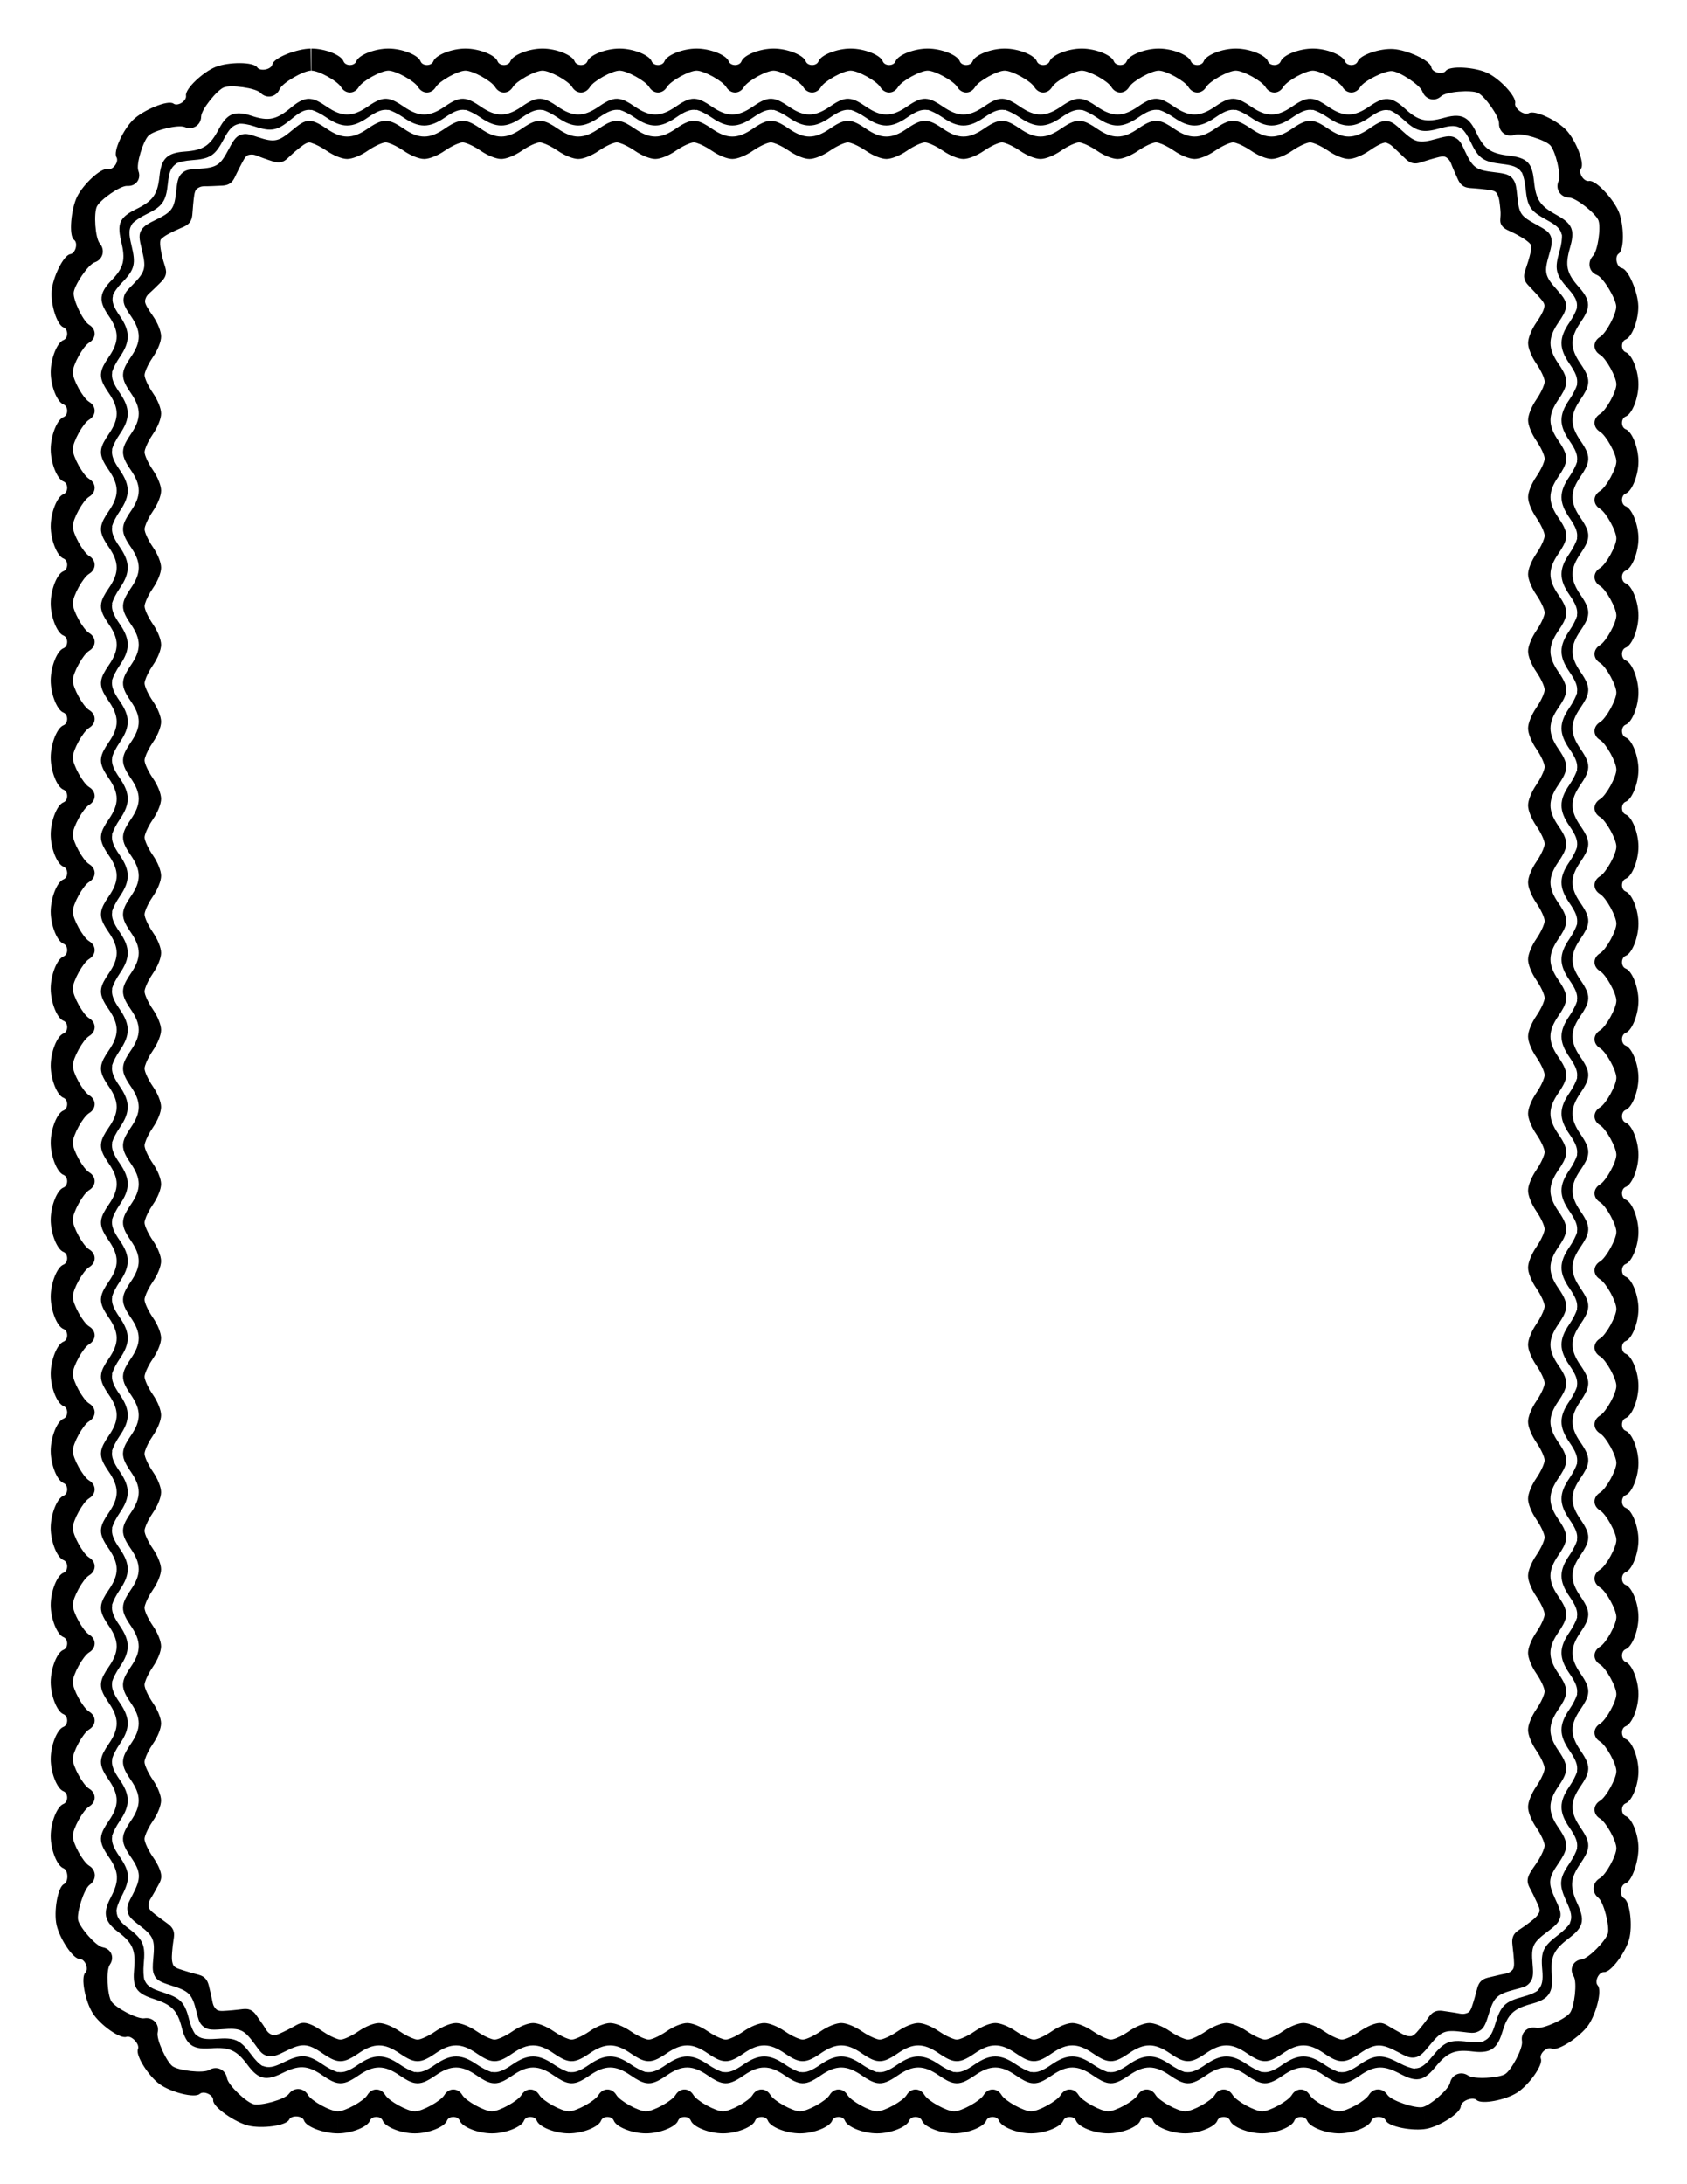
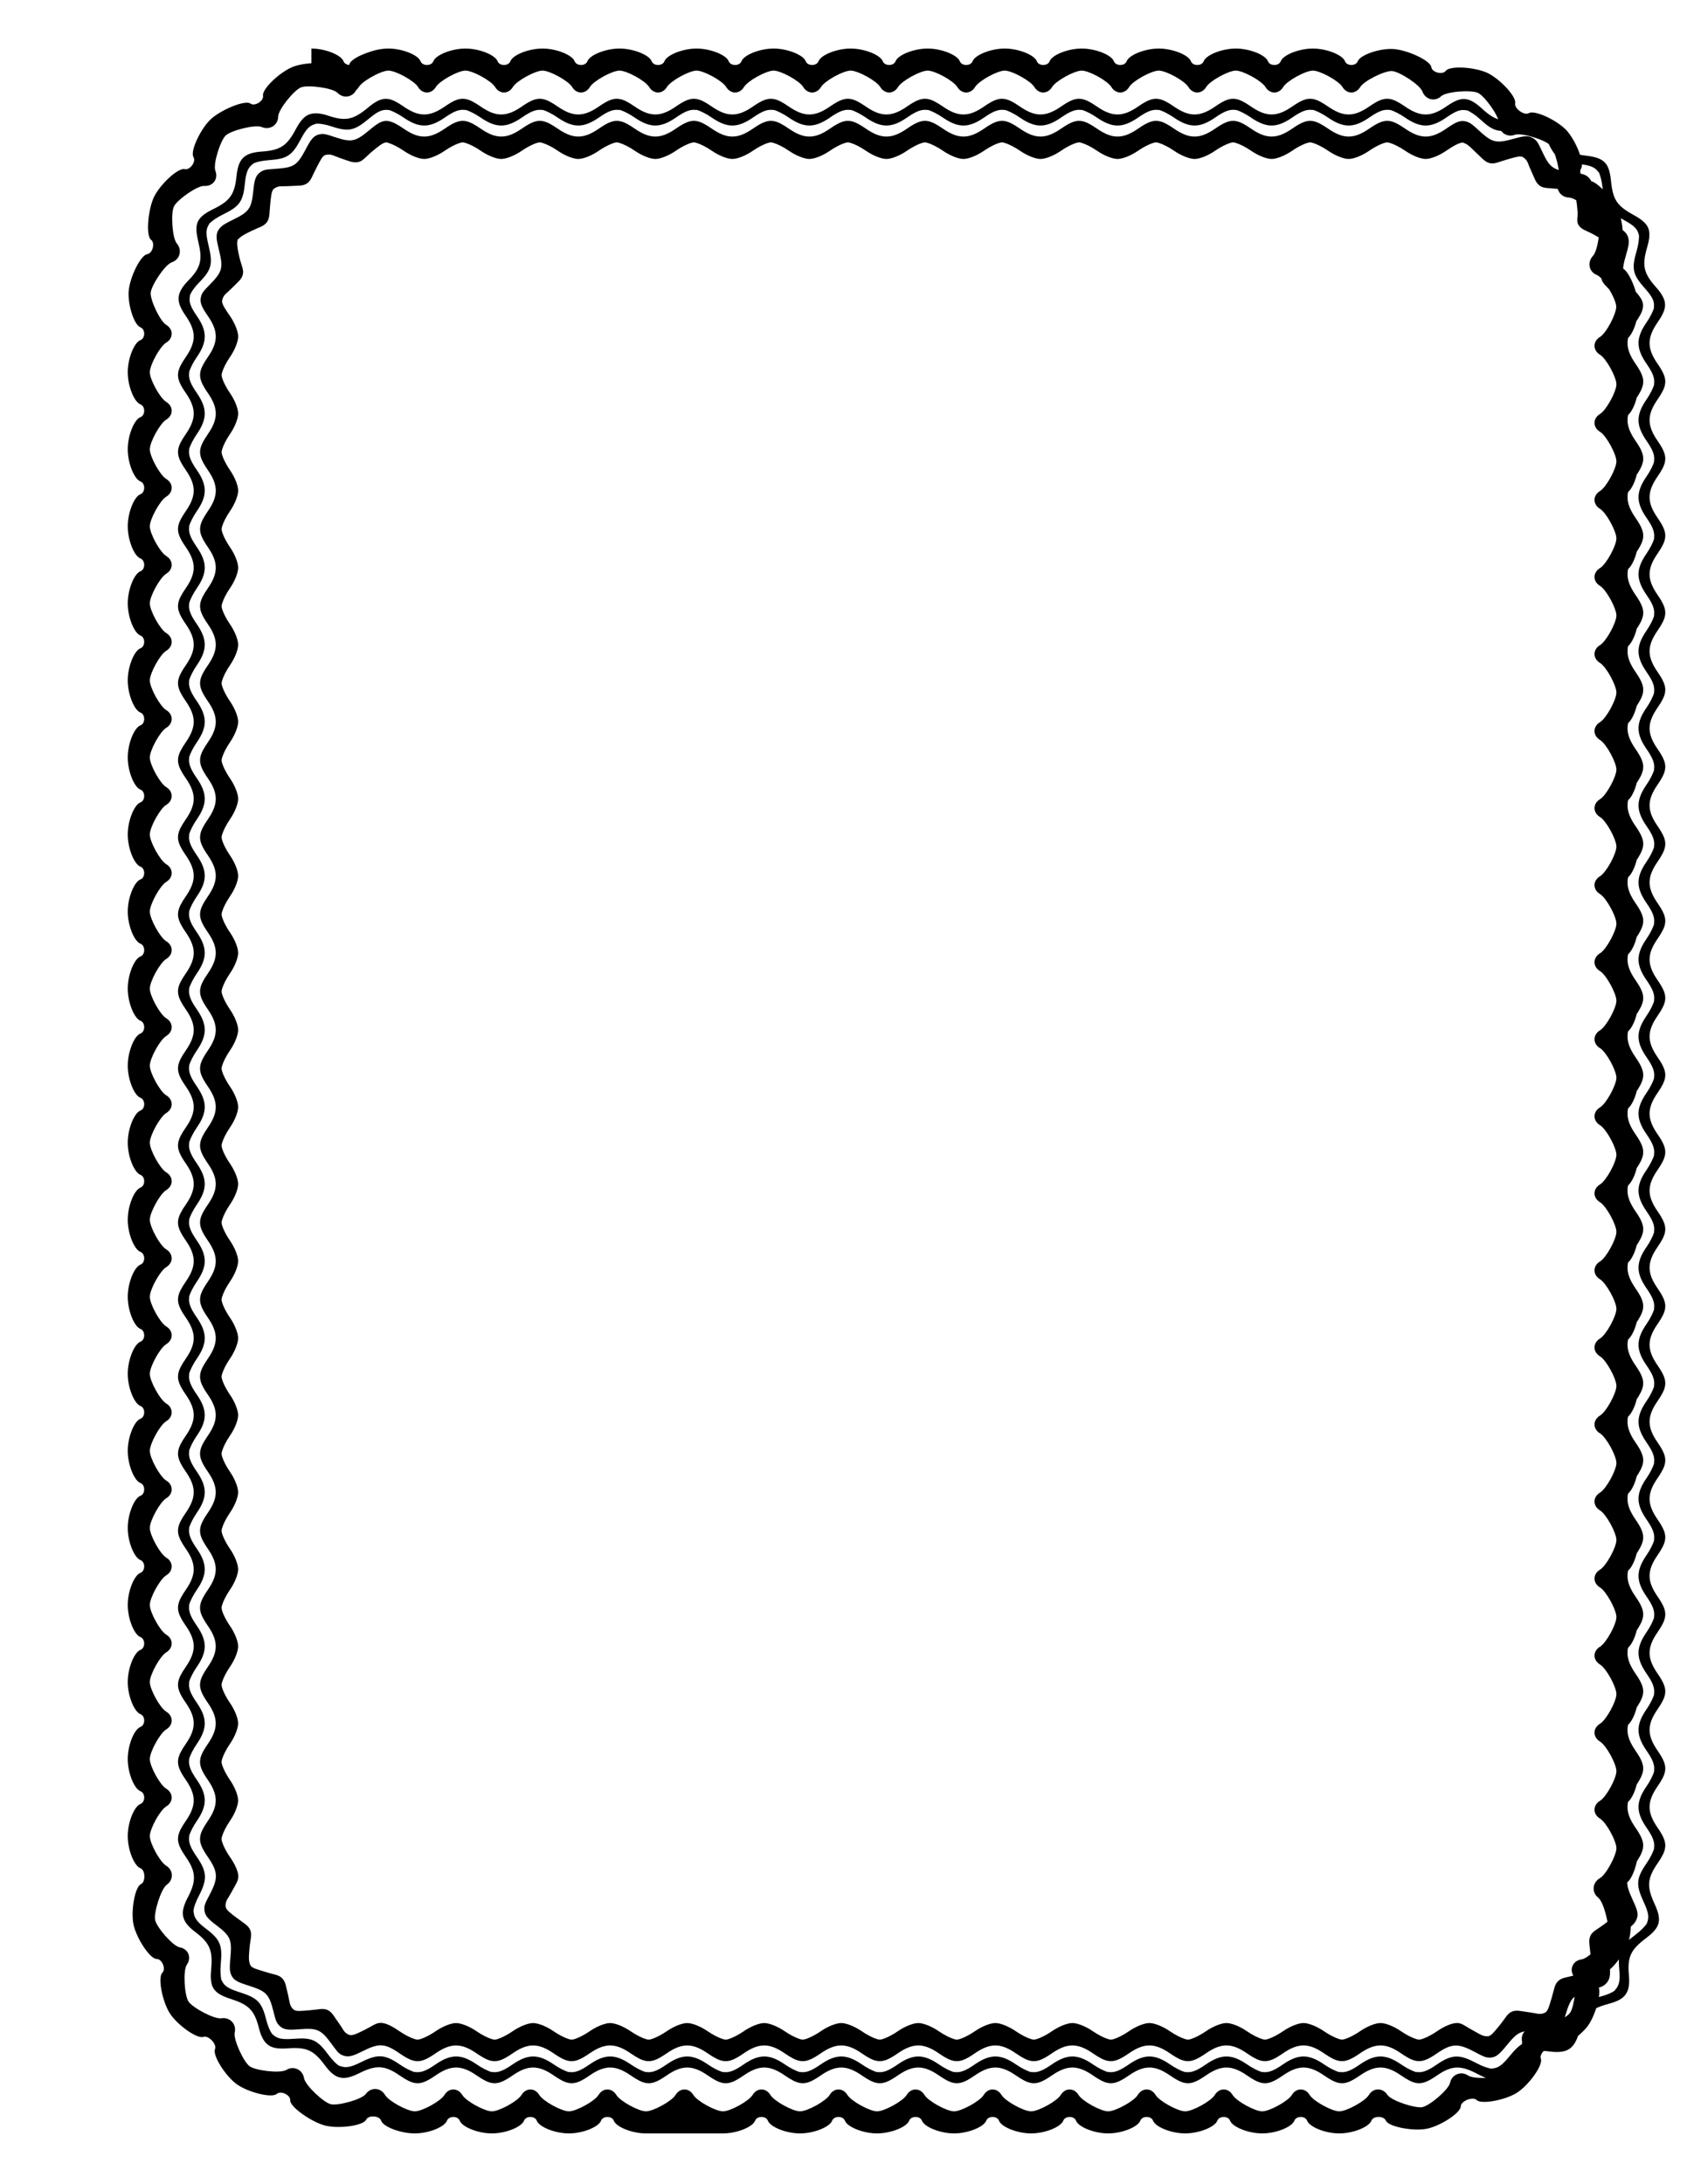
<svg xmlns="http://www.w3.org/2000/svg" width="8.5in" height="11in" version="1.1" viewBox="0 0 765 990">
  <g transform="translate(0 -62.362)">
-     <path d="m176.14 84.362c-6.208 0-13.464 2.874-14.572 5.77-0.862 2.253-4.926 2.253-5.788 0-1.108-2.896-8.366-5.77-14.574-5.77v10.011c3.352 0 11.745 4.634 13.424 7.412 2.015 3.334 6.073 3.334 8.088 0 1.679-2.778 10.07-7.412 13.422-7.412v-10.011m34.933 0c-6.208 0-13.464 2.874-14.572 5.77-0.862 2.253-4.926 2.253-5.788 0-1.108-2.896-8.366-5.77-14.574-5.77v10.011c3.352 0 11.745 4.634 13.424 7.412 2.015 3.334 6.073 3.334 8.088 0 1.679-2.778 10.07-7.412 13.422-7.412v-10.011m34.933 0c-6.208 0-13.464 2.874-14.572 5.77-0.862 2.253-4.926 2.253-5.788 0-1.108-2.896-8.366-5.77-14.574-5.77v10.011c3.352 0 11.745 4.634 13.424 7.412 2.015 3.334 6.073 3.334 8.088 0 1.679-2.778 10.07-7.412 13.422-7.412v-10.011m34.933 0c-6.208 0-13.464 2.874-14.572 5.77-0.862 2.253-4.926 2.253-5.788 0-1.108-2.896-8.366-5.77-14.574-5.77v10.011c3.352 0 11.745 4.634 13.424 7.412 2.015 3.334 6.073 3.334 8.088 0 1.679-2.778 10.07-7.412 13.422-7.412v-10.011m34.933 0c-6.208 0-13.464 2.874-14.572 5.77-0.862 2.253-4.926 2.253-5.788 0-1.108-2.896-8.366-5.77-14.574-5.77v10.011c3.352 0 11.745 4.634 13.424 7.412 2.015 3.334 6.073 3.334 8.088 0 1.679-2.778 10.07-7.412 13.422-7.412v-10.011m34.933 0c-6.208 0-13.464 2.874-14.572 5.77-0.862 2.253-4.926 2.253-5.788 0-1.108-2.896-8.366-5.77-14.574-5.77v10.011c3.352 0 11.745 4.634 13.424 7.412 2.015 3.334 6.073 3.334 8.088 0 1.679-2.778 10.07-7.412 13.422-7.412v-10.011m34.933 0c-6.208 0-13.464 2.874-14.572 5.77-0.862 2.253-4.926 2.253-5.788 0-1.108-2.896-8.366-5.77-14.574-5.77v10.011c3.352 0 11.745 4.634 13.424 7.412 2.015 3.334 6.073 3.334 8.088 0 1.679-2.778 10.07-7.412 13.422-7.412v-10.011m34.933 0c-6.208 0-13.464 2.874-14.572 5.77-0.862 2.253-4.926 2.253-5.788 0-1.108-2.896-8.366-5.77-14.574-5.77v10.011c3.352 0 11.745 4.634 13.424 7.412 2.015 3.334 6.073 3.334 8.088 0 1.679-2.778 10.07-7.412 13.422-7.412v-10.011m34.933 0c-6.208 0-13.464 2.874-14.572 5.77-0.862 2.253-4.926 2.253-5.788 0-1.108-2.896-8.366-5.77-14.574-5.77v10.011c3.352 0 11.745 4.634 13.424 7.412 2.015 3.334 6.073 3.334 8.088 0 1.679-2.778 10.07-7.412 13.422-7.412v-10.011m34.933 0c-6.208 0-13.464 2.874-14.572 5.77-0.862 2.253-4.926 2.253-5.788 0-1.108-2.896-8.366-5.77-14.574-5.77v10.011c3.352 0 11.745 4.634 13.424 7.412 2.015 3.334 6.073 3.334 8.088 0 1.679-2.778 10.07-7.412 13.422-7.412v-10.011m34.933 0c-6.208 0-13.464 2.874-14.572 5.77-0.862 2.253-4.926 2.253-5.788 0-1.108-2.896-8.366-5.77-14.574-5.77v10.011c3.352 0 11.745 4.634 13.424 7.412 2.015 3.334 6.073 3.334 8.088 0 1.679-2.778 10.07-7.412 13.422-7.412v-10.011m34.933 0c-6.208 0-13.464 2.874-14.572 5.77-0.862 2.253-4.926 2.253-5.788 0-1.108-2.896-8.366-5.77-14.574-5.77v10.011c3.352 0 11.745 4.634 13.424 7.412 2.015 3.334 6.073 3.334 8.088 0 1.679-2.778 10.07-7.412 13.422-7.412v-10.011m34.933 0c-6.208 0-13.464 2.874-14.572 5.77-0.862 2.253-4.926 2.253-5.788 0-1.108-2.896-8.366-5.77-14.574-5.77v10.011c3.352 0 11.745 4.634 13.424 7.412 2.015 3.334 6.073 3.334 8.088 0 1.679-2.778 10.07-7.412 13.422-7.412v-10.011m36.531 0.218c-6.195-0.397-15.062 2.656-16.17 5.552-0.862 2.253-4.926 2.253-5.788 0-1.108-2.896-8.366-5.77-14.574-5.77v10.011c3.352 0 11.745 4.634 13.424 7.412 2.015 3.334 6.073 3.334 8.088 0 1.679-2.778 11.034-7.429 14.379-7.215 0 0 0.64-9.99 0.64-9.99m42.484 10.773c-5.642-2.587-16.869-3.346-18.735-0.87-1.451 1.926-6.222 0.717-6.548-1.673-0.419-3.072-11.006-7.833-17.201-8.23 0 0-0.64 9.99-0.64 9.99 3.345 0.214 12.666 6.218 13.785 9.265 1.343 3.657 5.628 4.81 8.486 2.163 2.382-2.205 13.632-2.944 16.678-1.547l4.175-9.098m35.939 26.016c-4.243-4.529-14.347-9.29-17.02-7.72-2.08 1.222-6.698-2.137-6.19-4.494 0.652-3.031-7.087-11.215-12.729-13.802l-4.175 9.098c3.046 1.397 9.689 10.597 9.579 13.84-0.132 3.893 3.482 6.526 7.138 5.179 3.046-1.123 13.799 2.296 16.089 4.741l7.308-6.842m23.89 37.28c-2.235-5.789-10.522-14.851-13.564-14.248-2.366 0.47-5.009-3.629-3.654-5.624 1.742-2.565-2.428-12.879-6.671-17.408l-7.308 6.842c2.291 2.445 5.081 13.324 3.763 16.29-1.582 3.56 0.876 7.29 4.771 7.408 3.245 0.098 12.117 7.219 13.324 10.345l9.341-3.605m8.74 42.391c-0.153-6.203-4.456-16.577-7.5-17.17-2.368-0.461-3.363-5.256-1.355-6.592 2.582-1.718 2.351-12.84 0.115-18.629l-9.341 3.605c1.207 3.126-0.262 13.747-2.49 16.107-2.674 2.833-1.845 7.234 1.787 8.645 3.026 1.176 8.692 10.932 8.775 14.281l10.01-0.247m0.073 35.538c0-6.206-2.875-13.459-5.772-14.567-2.253-0.862-2.253-4.924 0-5.786 2.897-1.108 5.852-8.982 5.699-15.185l-10.01 0.247c0.083 3.349-4.567 12.11-7.346 13.789-3.336 2.014-3.336 6.071 0 8.085 2.779 1.678 7.415 10.067 7.415 13.417h10.014m0 34.922c0-6.206-2.875-13.459-5.772-14.567-2.253-0.862-2.253-4.924 0-5.786 2.897-1.108 5.772-8.363 5.772-14.569h-10.014c0 3.351-4.636 11.741-7.415 13.419-3.336 2.014-3.336 6.071 0 8.085 2.779 1.678 7.415 10.067 7.415 13.417h10.014m0 34.922c0-6.206-2.875-13.459-5.772-14.567-2.253-0.862-2.253-4.924 0-5.786 2.897-1.108 5.772-8.363 5.772-14.569h-10.014c0 3.351-4.636 11.741-7.415 13.419-3.336 2.014-3.336 6.071 0 8.085 2.779 1.678 7.415 10.067 7.415 13.417h10.014m0 34.922c0-6.206-2.875-13.459-5.772-14.567-2.253-0.862-2.253-4.924 0-5.786 2.897-1.108 5.772-8.363 5.772-14.569h-10.014c0 3.351-4.636 11.741-7.415 13.419-3.336 2.014-3.336 6.071 0 8.085 2.779 1.678 7.415 10.067 7.415 13.417h10.014m0 34.922c0-6.206-2.875-13.459-5.772-14.567-2.253-0.862-2.253-4.924 0-5.786 2.897-1.108 5.772-8.363 5.772-14.569h-10.014c0 3.351-4.636 11.741-7.415 13.419-3.336 2.014-3.336 6.071 0 8.085 2.779 1.678 7.415 10.067 7.415 13.417h10.014m0 34.922c0-6.206-2.875-13.459-5.772-14.567-2.253-0.862-2.253-4.924 0-5.786 2.897-1.108 5.772-8.363 5.772-14.569h-10.014c0 3.351-4.636 11.741-7.415 13.419-3.336 2.014-3.336 6.071 0 8.085 2.779 1.678 7.415 10.067 7.415 13.417h10.014m0 34.922c0-6.206-2.875-13.459-5.772-14.567-2.253-0.862-2.253-4.924 0-5.786 2.897-1.108 5.772-8.363 5.772-14.569h-10.014c0 3.351-4.636 11.741-7.415 13.419-3.336 2.014-3.336 6.071 0 8.085 2.779 1.678 7.415 10.067 7.415 13.417h10.014m0 34.922c0-6.206-2.875-13.459-5.772-14.567-2.253-0.862-2.253-4.924 0-5.786 2.897-1.108 5.772-8.363 5.772-14.569h-10.014c0 3.351-4.636 11.741-7.415 13.419-3.336 2.014-3.336 6.071 0 8.085 2.779 1.678 7.415 10.067 7.415 13.417h10.014m0 34.922c0-6.206-2.875-13.459-5.772-14.567-2.253-0.862-2.253-4.924 0-5.786 2.897-1.108 5.772-8.363 5.772-14.569h-10.014c0 3.351-4.636 11.741-7.415 13.419-3.336 2.014-3.336 6.071 0 8.085 2.779 1.678 7.415 10.067 7.415 13.417h10.014m0 34.922c0-6.206-2.875-13.459-5.772-14.567-2.253-0.862-2.253-4.924 0-5.786 2.897-1.108 5.772-8.363 5.772-14.569h-10.014c0 3.351-4.636 11.741-7.415 13.419-3.336 2.014-3.336 6.071 0 8.085 2.779 1.678 7.415 10.067 7.415 13.417h10.014m0 34.922c0-6.206-2.875-13.459-5.772-14.567-2.253-0.862-2.253-4.924 0-5.786 2.897-1.108 5.772-8.363 5.772-14.569h-10.014c0 3.351-4.636 11.741-7.415 13.419-3.336 2.014-3.336 6.071 0 8.085 2.779 1.678 7.415 10.067 7.415 13.417h10.014m0 34.922c0-6.206-2.875-13.459-5.772-14.567-2.253-0.862-2.253-4.924 0-5.786 2.897-1.108 5.772-8.363 5.772-14.569h-10.014c0 3.351-4.636 11.741-7.415 13.419-3.336 2.014-3.336 6.071 0 8.085 2.779 1.678 7.415 10.067 7.415 13.417h10.014m0 34.922c0-6.206-2.875-13.459-5.772-14.567-2.253-0.862-2.253-4.924 0-5.786 2.897-1.108 5.772-8.363 5.772-14.569h-10.014c0 3.351-4.636 11.741-7.415 13.419-3.336 2.014-3.336 6.071 0 8.085 2.779 1.678 7.415 10.067 7.415 13.417h10.014m0 34.922c0-6.206-2.875-13.459-5.772-14.567-2.253-0.862-2.253-4.924 0-5.786 2.897-1.108 5.772-8.363 5.772-14.569h-10.014c0 3.351-4.636 11.741-7.415 13.419-3.336 2.014-3.336 6.071 0 8.085 2.779 1.678 7.415 10.067 7.415 13.417h10.014m0 34.922c0-6.206-2.875-13.459-5.772-14.567-2.253-0.862-2.253-4.924 0-5.786 2.897-1.108 5.772-8.363 5.772-14.569h-10.014c0 3.351-4.636 11.741-7.415 13.419-3.336 2.014-3.336 6.071 0 8.085 2.779 1.678 7.415 10.067 7.415 13.417h10.014m0 34.922c0-6.206-2.875-13.459-5.772-14.567-2.253-0.862-2.253-4.924 0-5.786 2.897-1.108 5.772-8.363 5.772-14.569h-10.014c0 3.351-4.636 11.741-7.415 13.419-3.336 2.014-3.336 6.071 0 8.085 2.779 1.678 7.415 10.067 7.415 13.417h10.014m0 34.922c0-6.206-2.875-13.459-5.772-14.567-2.253-0.862-2.253-4.924 0-5.786 2.897-1.108 5.772-8.363 5.772-14.569h-10.014c0 3.351-4.636 11.741-7.415 13.419-3.336 2.014-3.336 6.071 0 8.085 2.779 1.678 7.415 10.067 7.415 13.417h10.014m0 34.922c0-6.206-2.875-13.459-5.772-14.567-2.253-0.862-2.253-4.924 0-5.786 2.897-1.108 5.772-8.363 5.772-14.569h-10.014c0 3.351-4.636 11.741-7.415 13.419-3.336 2.014-3.336 6.071 0 8.085 2.779 1.678 7.415 10.067 7.415 13.417h10.014m0 34.922c0-6.206-2.875-13.459-5.772-14.567-2.253-0.862-2.253-4.924 0-5.786 2.897-1.108 5.772-8.363 5.772-14.569h-10.014c0 3.351-4.636 11.741-7.415 13.419-3.336 2.014-3.336 6.071 0 8.085 2.779 1.678 7.415 10.067 7.415 13.417h10.014m0 34.922c0-6.206-2.875-13.459-5.772-14.567-2.253-0.862-2.253-4.924 0-5.786 2.897-1.108 5.772-8.363 5.772-14.569h-10.014c0 3.351-4.636 11.741-7.415 13.419-3.336 2.014-3.336 6.071 0 8.085 2.779 1.678 7.415 10.067 7.415 13.417h10.014m-4.239 41.325c1.661-5.979 0.432-17.167-2.306-18.623-2.13-1.132-1.73-6.018 0.58-6.71 2.971-0.89 5.965-9.786 5.965-15.992h-10.014c0 3.351-4.697 11.996-7.516 13.605-3.384 1.931-3.785 6.393-0.724 8.802 2.551 2.007 5.263 13.01 4.367 16.238l9.648 2.679m-18.542 38.958c3.552-5.089 6.406-15.784 4.314-18.073-1.627-1.78 0.476-6.186 2.885-6.062 3.097 0.16 9.682-8.844 11.343-14.823l-9.648-2.679c-0.897 3.228-8.667 11.323-11.887 11.733-3.865 0.492-5.703 4.337-3.626 7.632 1.731 2.746 0.324 13.797-1.593 16.545l8.212 5.727m-32.155 30.444c5.201-3.387 11.765-12.39 10.682-15.295-0.843-2.26 2.709-5.603 4.897-4.586 2.812 1.307 13.024-5.475 16.576-10.564l-8.212-5.727c-1.918 2.748-12.239 7.527-15.415 6.853-3.812-0.809-7.108 2.208-6.415 6.042 0.577 3.194-4.77 13.061-7.578 14.889 0 0 5.465 8.388 5.465 8.388m-41.143 16.449c6.094-1.182 15.408-7.114 15.516-10.212 0.084-2.41 5.435-4.535 7.158-2.847 2.215 2.17 13.268 0 18.469-3.39 0 0-5.465-8.388-5.465-8.388-2.808 1.828-14.134 2.533-16.819 0.707-3.222-2.191-7.39-0.538-8.213 3.269-0.686 3.172-9.263 10.395-12.553 11.033 0 0 1.907 9.827 1.907 9.827m-39.598 2.095c6.208 0 13.464-2.874 14.572-5.77 0.862-2.253 5.579-2.282 6.527-0.064 1.218 2.851 12.405 4.921 18.499 3.739 0 0-1.907-9.827-1.907-9.827-3.29 0.638-14.106-2.889-15.89-5.6-2.142-3.255-6.364-3.235-8.379 0.099-1.679 2.778-10.07 7.412-13.422 7.412v10.011m-34.933 0c6.208 0 13.464-2.874 14.572-5.77 0.862-2.253 4.926-2.253 5.788 0 1.108 2.896 8.366 5.77 14.574 5.77v-10.011c-3.352 0-11.745-4.634-13.424-7.412-2.015-3.334-6.073-3.334-8.088 0-1.679 2.778-10.07 7.412-13.422 7.412v10.011m-34.933 0c6.208 0 13.464-2.874 14.572-5.77 0.862-2.253 4.926-2.253 5.788 0 1.108 2.896 8.366 5.77 14.574 5.77v-10.011c-3.352 0-11.745-4.634-13.424-7.412-2.015-3.334-6.073-3.334-8.088 0-1.679 2.778-10.07 7.412-13.422 7.412v10.011m-34.933 0c6.208 0 13.464-2.874 14.572-5.77 0.862-2.253 4.926-2.253 5.788 0 1.108 2.896 8.366 5.77 14.574 5.77v-10.011c-3.352 0-11.745-4.634-13.424-7.412-2.015-3.334-6.073-3.334-8.088 0-1.679 2.778-10.07 7.412-13.422 7.412v10.011m-34.933 0c6.208 0 13.464-2.874 14.572-5.77 0.862-2.253 4.926-2.253 5.788 0 1.108 2.896 8.366 5.77 14.574 5.77v-10.011c-3.352 0-11.745-4.634-13.424-7.412-2.015-3.334-6.073-3.334-8.088 0-1.679 2.778-10.07 7.412-13.422 7.412v10.011m-34.933 0c6.208 0 13.464-2.874 14.572-5.77 0.862-2.253 4.926-2.253 5.788 0 1.108 2.896 8.366 5.77 14.574 5.77v-10.011c-3.352 0-11.745-4.634-13.424-7.412-2.015-3.334-6.073-3.334-8.088 0-1.679 2.778-10.07 7.412-13.422 7.412v10.011m-34.933 0c6.208 0 13.464-2.874 14.572-5.77 0.862-2.253 4.926-2.253 5.788 0 1.108 2.896 8.366 5.77 14.574 5.77v-10.011c-3.352 0-11.745-4.634-13.424-7.412-2.015-3.334-6.073-3.334-8.088 0-1.679 2.778-10.07 7.412-13.422 7.412v10.011m-34.933 0c6.208 0 13.464-2.874 14.572-5.77 0.862-2.253 4.926-2.253 5.788 0 1.108 2.896 8.366 5.77 14.574 5.77v-10.011c-3.352 0-11.745-4.634-13.424-7.412-2.015-3.334-6.073-3.334-8.088 0-1.679 2.778-10.07 7.412-13.422 7.412v10.011m-34.933 0c6.208 0 13.464-2.874 14.572-5.77 0.862-2.253 4.926-2.253 5.788 0 1.108 2.896 8.366 5.77 14.574 5.77v-10.011c-3.352 0-11.745-4.634-13.424-7.412-2.015-3.334-6.073-3.334-8.088 0-1.679 2.778-10.07 7.412-13.422 7.412v10.011m-34.933 0c6.208 0 13.464-2.874 14.572-5.77 0.862-2.253 4.926-2.253 5.788 0 1.108 2.896 8.366 5.77 14.574 5.77v-10.011c-3.352 0-11.745-4.634-13.424-7.412-2.015-3.334-6.073-3.334-8.088 0-1.679 2.778-10.07 7.412-13.422 7.412v10.011m-34.933 0c6.208 0 13.464-2.874 14.572-5.77 0.862-2.253 4.926-2.253 5.788 0 1.108 2.896 8.366 5.77 14.574 5.77v-10.011c-3.352 0-11.745-4.634-13.424-7.412-2.015-3.334-6.073-3.334-8.088 0-1.679 2.778-10.07 7.412-13.422 7.412v10.011m-34.933 0c6.208 0 13.464-2.874 14.572-5.77 0.862-2.253 4.926-2.253 5.788 0 1.108 2.896 8.366 5.77 14.574 5.77v-10.011c-3.352 0-11.745-4.634-13.424-7.412-2.015-3.334-6.073-3.334-8.088 0-1.679 2.778-10.07 7.412-13.422 7.412v10.011m-34.933 0c6.208 0 13.464-2.874 14.572-5.77 0.862-2.253 4.926-2.253 5.788 0 1.108 2.896 8.366 5.77 14.574 5.77v-10.011c-3.352 0-11.745-4.634-13.424-7.412-2.015-3.334-6.073-3.334-8.088 0-1.679 2.778-10.07 7.412-13.422 7.412v10.011m-34.933 0c6.208 0 13.464-2.874 14.572-5.77 0.862-2.253 4.926-2.253 5.788 0 1.108 2.896 8.366 5.77 14.574 5.77v-10.011c-3.352 0-11.745-4.634-13.424-7.412-2.015-3.334-6.073-3.334-8.088 0-1.679 2.778-10.07 7.412-13.422 7.412v10.011m-40.395-3.489c6.044 1.413 16.96 0.045 18.322-2.74 1.06-2.167 5.986-1.877 6.76 0.407 0.996 2.936 9.105 5.822 15.313 5.822v-10.011c-3.352 0-11.878-4.632-13.521-7.431-1.972-3.36-6.35-3.636-8.655-0.496-1.921 2.617-12.677 5.465-15.94 4.702l-2.279 9.747m-40.39-18.833c5.031 3.635 15.87 6.458 18.189 4.4 1.804-1.601 6.239 0.486 6.083 2.893-0.201 3.094 10.073 10.128 16.118 11.54l2.279-9.747c-3.263-0.763-11.599-8.598-12.126-11.8-0.632-3.844-4.672-5.784-7.998-3.755-2.771 1.691-13.964 0.319-16.68-1.644 0 0-5.865 8.113-5.865 8.113m-30.373-32.197c3.304 5.253 12.377 11.793 15.301 10.76 2.275-0.803 6.191 3.326 5.24 5.543-1.222 2.849 4.801 12.259 9.832 15.894 0 0 5.865-8.113 5.865-8.113-2.716-1.962-7.486-12.182-6.756-15.344 0.876-3.796-2.202-7.031-6.048-6.405-3.204 0.521-13.174-4.827-14.957-7.663l-8.477 5.328m-16.37-39.948c1.366 6.053 7.391 15.413 10.492 15.403 2.412-0.01 4.261 4.514 2.55 6.214-2.2 2.185 0.024 13.078 3.328 18.331l8.477-5.328c-1.784-2.836-2.543-14.011-0.682-16.67 2.234-3.192 0.624-7.138-3.213-7.816-3.197-0.565-10.447-9.07-11.185-12.338l-9.767 2.203m-2.661-40.289c0 6.206 2.875 13.459 5.772 14.567 2.253 0.862 2.398 6.182 0.215 7.208-2.807 1.319-4.692 12.461-3.325 18.514l9.767-2.203c-0.738-3.268 2.62-14.147 5.267-16.026 3.177-2.256 3.068-6.627-0.267-8.642-2.779-1.678-7.415-10.067-7.415-13.417h-10.014m0-34.922c0 6.206 2.875 13.459 5.772 14.567 2.253 0.862 2.253 4.924 0 5.786-2.897 1.108-5.772 8.363-5.772 14.569h10.014c0-3.351 4.636-11.741 7.415-13.419 3.336-2.014 3.336-6.071 0-8.085-2.779-1.678-7.415-10.067-7.415-13.417h-10.014m0-34.922c0 6.206 2.875 13.459 5.772 14.567 2.253 0.862 2.253 4.924 0 5.786-2.897 1.108-5.772 8.363-5.772 14.569h10.014c0-3.351 4.636-11.741 7.415-13.419 3.336-2.014 3.336-6.071 0-8.085-2.779-1.678-7.415-10.067-7.415-13.417h-10.014m0-34.922c0 6.206 2.875 13.459 5.772 14.567 2.253 0.862 2.253 4.924 0 5.786-2.897 1.108-5.772 8.363-5.772 14.569h10.014c0-3.351 4.636-11.741 7.415-13.419 3.336-2.014 3.336-6.071 0-8.085-2.779-1.678-7.415-10.067-7.415-13.417h-10.014m0-34.922c0 6.206 2.875 13.459 5.772 14.567 2.253 0.862 2.253 4.924 0 5.786-2.897 1.108-5.772 8.363-5.772 14.569h10.014c0-3.351 4.636-11.741 7.415-13.419 3.336-2.014 3.336-6.071 0-8.085-2.779-1.678-7.415-10.067-7.415-13.417h-10.014m0-34.922c0 6.206 2.875 13.459 5.772 14.567 2.253 0.862 2.253 4.924 0 5.786-2.897 1.108-5.772 8.363-5.772 14.569h10.014c0-3.351 4.636-11.741 7.415-13.419 3.336-2.014 3.336-6.071 0-8.085-2.779-1.678-7.415-10.067-7.415-13.417h-10.014m0-34.922c0 6.206 2.875 13.459 5.772 14.567 2.253 0.862 2.253 4.924 0 5.786-2.897 1.108-5.772 8.363-5.772 14.569h10.014c0-3.351 4.636-11.741 7.415-13.419 3.336-2.014 3.336-6.071 0-8.085-2.779-1.678-7.415-10.067-7.415-13.417h-10.014m0-34.922c0 6.206 2.875 13.459 5.772 14.567 2.253 0.862 2.253 4.924 0 5.786-2.897 1.108-5.772 8.363-5.772 14.569h10.014c0-3.351 4.636-11.741 7.415-13.419 3.336-2.014 3.336-6.071 0-8.085-2.779-1.678-7.415-10.067-7.415-13.417h-10.014m0-34.922c0 6.206 2.875 13.459 5.772 14.567 2.253 0.862 2.253 4.924 0 5.786-2.897 1.108-5.772 8.363-5.772 14.569h10.014c0-3.351 4.636-11.741 7.415-13.419 3.336-2.014 3.336-6.071 0-8.085-2.779-1.678-7.415-10.067-7.415-13.417h-10.014m0-34.922c0 6.206 2.875 13.459 5.772 14.567 2.253 0.862 2.253 4.924 0 5.786-2.897 1.108-5.772 8.363-5.772 14.569h10.014c0-3.351 4.636-11.741 7.415-13.419 3.336-2.014 3.336-6.071 0-8.085-2.779-1.678-7.415-10.067-7.415-13.417h-10.014m0-34.922c0 6.206 2.875 13.459 5.772 14.567 2.253 0.862 2.253 4.924 0 5.786-2.897 1.108-5.772 8.363-5.772 14.569h10.014c0-3.351 4.636-11.741 7.415-13.419 3.336-2.014 3.336-6.071 0-8.085-2.779-1.678-7.415-10.067-7.415-13.417h-10.014m0-34.922c0 6.206 2.875 13.459 5.772 14.567 2.253 0.862 2.253 4.924 0 5.786-2.897 1.108-5.772 8.363-5.772 14.569h10.014c0-3.351 4.636-11.741 7.415-13.419 3.336-2.014 3.336-6.071 0-8.085-2.779-1.678-7.415-10.067-7.415-13.417h-10.014m0-34.922c0 6.206 2.875 13.459 5.772 14.567 2.253 0.862 2.253 4.924 0 5.786-2.897 1.108-5.772 8.363-5.772 14.569h10.014c0-3.351 4.636-11.741 7.415-13.419 3.336-2.014 3.336-6.071 0-8.085-2.779-1.678-7.415-10.067-7.415-13.417h-10.014m0-34.922c0 6.206 2.875 13.459 5.772 14.567 2.253 0.862 2.253 4.924 0 5.786-2.897 1.108-5.772 8.363-5.772 14.569h10.014c0-3.351 4.636-11.741 7.415-13.419 3.336-2.014 3.336-6.071 0-8.085-2.779-1.678-7.415-10.067-7.415-13.417h-10.014m0-34.922c0 6.206 2.875 13.459 5.772 14.567 2.253 0.862 2.253 4.924 0 5.786-2.897 1.108-5.772 8.363-5.772 14.569h10.014c0-3.351 4.636-11.741 7.415-13.419 3.336-2.014 3.336-6.071 0-8.085-2.779-1.678-7.415-10.067-7.415-13.417h-10.014m0-34.922c0 6.206 2.875 13.459 5.772 14.567 2.253 0.862 2.253 4.924 0 5.786-2.897 1.108-5.772 8.363-5.772 14.569h10.014c0-3.351 4.636-11.741 7.415-13.419 3.336-2.014 3.336-6.071 0-8.085-2.779-1.678-7.415-10.067-7.415-13.417h-10.014m0-34.922c0 6.206 2.875 13.459 5.772 14.567 2.253 0.862 2.253 4.924 0 5.786-2.897 1.108-5.772 8.363-5.772 14.569h10.014c0-3.351 4.636-11.741 7.415-13.419 3.336-2.014 3.336-6.071 0-8.085-2.779-1.678-7.415-10.067-7.415-13.417h-10.014m0-34.922c0 6.206 2.875 13.459 5.772 14.567 2.253 0.862 2.253 4.924 0 5.786-2.897 1.108-5.772 8.363-5.772 14.569h10.014c0-3.351 4.636-11.741 7.415-13.419 3.336-2.014 3.336-6.071 0-8.085-2.779-1.678-7.415-10.067-7.415-13.417h-10.014m0-34.922c0 6.206 2.875 13.459 5.772 14.567 2.253 0.862 2.253 4.924 0 5.786-2.897 1.108-5.772 8.363-5.772 14.569h10.014c0-3.351 4.636-11.741 7.415-13.419 3.336-2.014 3.336-6.071 0-8.085-2.779-1.678-7.415-10.067-7.415-13.417h-10.014m0-34.922c0 6.206 2.875 13.459 5.772 14.567 2.253 0.862 2.253 4.924 0 5.786-2.897 1.108-5.772 8.363-5.772 14.569h10.014c0-3.351 4.636-11.741 7.415-13.419 3.336-2.014 3.336-6.071 0-8.085-2.779-1.678-7.415-10.067-7.415-13.417h-10.014m0.424-36.764c-0.46 6.188 2.451 15.301 5.348 16.409 2.253 0.862 2.253 4.924 0 5.786-2.897 1.108-5.772 8.363-5.772 14.569h10.014c0-3.351 4.636-11.741 7.415-13.419 3.336-2.014 3.336-6.071 0-8.085-2.779-1.678-7.268-11.177-7.019-14.518l-9.985-0.741m11.587-42.908c-2.784 5.546-3.93 17.801-1.436 19.643 1.94 1.433 0.675 6.161-1.713 6.506-3.069 0.443-7.979 10.572-8.438 16.76l9.985 0.741c0.248-3.341 6.489-12.789 9.569-13.815 3.697-1.231 4.815-5.564 2.283-8.524-2.11-2.466-2.804-13.827-1.301-16.821l-8.949-4.49m25.404-34.789c-4.455 4.321-9.217 14.331-7.6 16.976 1.258 2.058-1.615 5.997-3.955 5.415-3.01-0.749-11.065 6.853-13.849 12.399l8.949 4.49c1.503-2.994 10.561-9.492 13.801-9.279 3.888 0.256 6.396-3.187 4.986-6.819-1.175-3.025 2.235-13.665 4.641-15.998 0 0-6.972-7.184-6.972-7.184m37.403-23.945c-5.763 2.304-13.974 9.982-13.47 13.04 0.392 2.38-3.734 5.008-5.686 3.591-2.509-1.822-13.792 2.993-18.247 7.314 0 0 6.972 7.184 6.972 7.184 2.405-2.333 13.407-5.127 16.395-3.858 3.587 1.522 7.377-0.854 7.436-4.748 0.049-3.245 7.206-11.985 10.317-13.229 0 0-3.718-9.294-3.718-9.294m43.072-8.322c-6.207 0.079-16.765 4.13-17.378 7.169-0.477 2.364-5.526 3.342-6.878 1.345-1.738-2.567-13.053-2.496-18.816-0.192 0 0 3.718 9.294 3.718 9.294 3.112-1.244 14.365 0.183 16.632 2.506 2.721 2.788 7.074 1.926 8.602-1.658 1.273-2.986 10.898-8.411 14.249-8.454l-0.128-10.01m35.254 22.871c-2.803-0.486-5.351 0.64-9.357 3.404-6.981 4.817-11.733 4.817-18.714 0-2.809-1.938-4.897-3.064-6.862-3.404v4.894c1.786 0.525 4.518 1.898 6.862 3.515 6.981 4.817 11.733 4.817 18.714 0 4.006-2.764 6.555-3.889 9.357-3.404v-5.005m34.933 0c-2.803-0.486-5.351 0.64-9.357 3.404-6.981 4.817-11.733 4.817-18.714 0-2.809-1.938-4.897-3.064-6.862-3.404v4.894c1.786 0.525 4.518 1.898 6.862 3.515 6.981 4.817 11.733 4.817 18.714 0 4.006-2.764 6.555-3.889 9.357-3.404v-5.005m34.933 0c-2.803-0.486-5.351 0.64-9.357 3.404-6.981 4.817-11.733 4.817-18.714 0-2.809-1.938-4.897-3.064-6.862-3.404v4.894c1.786 0.525 4.518 1.898 6.862 3.515 6.981 4.817 11.733 4.817 18.714 0 4.006-2.764 6.555-3.889 9.357-3.404v-5.005m34.933 0c-2.803-0.486-5.351 0.64-9.357 3.404-6.981 4.817-11.733 4.817-18.714 0-2.809-1.938-4.897-3.064-6.862-3.404v4.894c1.786 0.525 4.518 1.898 6.862 3.515 6.981 4.817 11.733 4.817 18.714 0 4.006-2.764 6.555-3.889 9.357-3.404v-5.005m34.933 0c-2.803-0.486-5.351 0.64-9.357 3.404-6.981 4.817-11.733 4.817-18.714 0-2.809-1.938-4.897-3.064-6.862-3.404v4.894c1.786 0.525 4.518 1.898 6.862 3.515 6.981 4.817 11.733 4.817 18.714 0 4.006-2.764 6.555-3.889 9.357-3.404v-5.005m34.933 0c-2.803-0.486-5.351 0.64-9.357 3.404-6.981 4.817-11.733 4.817-18.714 0-2.809-1.938-4.897-3.064-6.862-3.404v4.894c1.786 0.525 4.518 1.898 6.862 3.515 6.981 4.817 11.733 4.817 18.714 0 4.006-2.764 6.555-3.889 9.357-3.404v-5.005m34.933 0c-2.803-0.486-5.351 0.64-9.357 3.404-6.981 4.817-11.733 4.817-18.714 0-2.809-1.938-4.897-3.064-6.862-3.404v4.894c1.786 0.525 4.518 1.898 6.862 3.515 6.981 4.817 11.733 4.817 18.714 0 4.006-2.764 6.555-3.889 9.357-3.404v-5.005m34.933 0c-2.803-0.486-5.351 0.64-9.357 3.404-6.981 4.817-11.733 4.817-18.714 0-2.809-1.938-4.897-3.064-6.862-3.404v4.894c1.786 0.525 4.518 1.898 6.862 3.515 6.981 4.817 11.733 4.817 18.714 0 4.006-2.764 6.555-3.889 9.357-3.404v-5.005m34.933 0c-2.803-0.486-5.351 0.64-9.357 3.404-6.981 4.817-11.733 4.817-18.714 0-2.809-1.938-4.897-3.064-6.862-3.404v4.894c1.786 0.525 4.518 1.898 6.862 3.515 6.981 4.817 11.733 4.817 18.714 0 4.006-2.764 6.555-3.889 9.357-3.404v-5.005m34.933 0c-2.803-0.486-5.351 0.64-9.357 3.404-6.981 4.817-11.733 4.817-18.714 0-2.809-1.938-4.897-3.064-6.862-3.404v4.894c1.786 0.525 4.518 1.898 6.862 3.515 6.981 4.817 11.733 4.817 18.714 0 4.006-2.764 6.555-3.889 9.357-3.404v-5.005m34.933 0c-2.803-0.486-5.351 0.64-9.357 3.404-6.981 4.817-11.733 4.817-18.714 0-2.809-1.938-4.897-3.064-6.862-3.404v4.894c1.786 0.525 4.518 1.898 6.862 3.515 6.981 4.817 11.733 4.817 18.714 0 4.006-2.764 6.555-3.889 9.357-3.404v-5.005m34.933 0c-2.802-0.486-5.351 0.64-9.357 3.404-6.981 4.817-11.733 4.817-18.714 0-2.809-1.938-4.897-3.064-6.862-3.404v4.894c1.786 0.525 4.518 1.898 6.862 3.515 6.981 4.817 11.733 4.817 18.714 0 4.006-2.764 6.555-3.889 9.357-3.404v-5.005m34.933 0c-2.803-0.486-5.351 0.64-9.357 3.404-6.981 4.817-11.733 4.817-18.714 0-2.809-1.938-4.897-3.064-6.862-3.404v4.894c1.786 0.525 4.518 1.898 6.862 3.515 6.981 4.817 11.733 4.817 18.714 0 4.006-2.764 6.555-3.889 9.357-3.404v-5.005m35.068 0.171c-2.766-0.664-5.486 0.469-9.491 3.233-6.981 4.817-11.733 4.817-18.714 0-2.809-1.938-4.897-3.064-6.862-3.404v4.894c1.786 0.525 4.518 1.898 6.862 3.515 6.981 4.817 11.733 4.817 18.714 0 4.006-2.764 6.406-3.908 9.171-3.244l0.32-4.995m34.408 8.735c-2.345-1.609-5.275-1.708-9.961-0.393-8.166 2.292-11.696 1.444-17.932-4.304-2.509-2.313-4.577-3.573-6.516-4.038 0 0-0.313 4.884-0.313 4.884 1.749 0.638 4.033 2.181 6.127 4.111 6.236 5.748 8.843 6.374 17.01 4.082 4.686-1.315 7.153-1.401 9.498 0.208 0 0 2.087-4.549 2.087-4.549m28.779 20.862c-1.561-2.377-4.313-3.489-9.146-4.062-8.423-0.999-11.465-2.948-15.063-10.627-1.448-3.089-2.926-5.045-4.57-6.173l-2.041 4.448c1.404 1.222 2.878 3.469 4.087 6.047 3.598 7.678 5.855 9.061 14.278 10.06 4.833 0.573 7.241 1.351 8.802 3.728l3.654-3.421m19.245 29.882c-0.556-2.788-2.814-4.797-7.082-7.136-7.438-4.076-9.297-6.886-10.149-15.322-0.343-3.394-0.919-5.757-2.014-7.423l-3.573 3.345c0.837 1.662 1.487 4.489 1.773 7.321 0.852 8.436 2.051 10.248 9.488 14.325 4.268 2.339 6.33 3.905 6.886 6.694l4.671-1.802m7.212 34.719c0.416-2.812-0.84-5.482-4.077-9.115-5.642-6.332-6.365-9.854-3.985-17.992 0.958-3.274 1.24-5.657 0.85-7.612l-4.567 1.762c0.153 1.855-0.237 4.69-1.036 7.423-2.38 8.139-1.872 10.704 3.769 17.035 3.237 3.633 4.457 5.81 4.04 8.622l5.005-0.123m0.064 34.974c0.486-2.801-0.64-5.35-3.405-9.354-4.819-6.979-4.819-11.729 0-18.708 1.939-2.808 3.05-4.94 3.342-6.912l-4.894 0.121c-0.481 1.798-1.837 4.448-3.455 6.791-4.819 6.979-4.819 11.729 0 18.708 2.765 4.004 3.891 6.553 3.405 9.354h5.007m0 34.922c0.486-2.801-0.64-5.35-3.405-9.354-4.819-6.979-4.819-11.729 0-18.708 1.939-2.808 3.065-4.895 3.405-6.86h-4.896c-0.525 1.786-1.899 4.517-3.517 6.86-4.819 6.979-4.819 11.729 0 18.708 2.765 4.004 3.891 6.553 3.405 9.354h5.007m0 34.922c0.486-2.801-0.64-5.35-3.405-9.354-4.819-6.979-4.819-11.729 0-18.708 1.939-2.808 3.065-4.895 3.405-6.86h-4.896c-0.525 1.786-1.899 4.517-3.517 6.86-4.819 6.979-4.819 11.729 0 18.708 2.765 4.004 3.891 6.553 3.405 9.354h5.007m0 34.922c0.486-2.801-0.64-5.35-3.405-9.354-4.819-6.979-4.819-11.729 0-18.708 1.939-2.808 3.065-4.895 3.405-6.86h-4.896c-0.525 1.786-1.899 4.517-3.517 6.86-4.819 6.979-4.819 11.729 0 18.708 2.765 4.004 3.891 6.553 3.405 9.354h5.007m0 34.922c0.486-2.801-0.64-5.35-3.405-9.354-4.819-6.979-4.819-11.729 0-18.708 1.939-2.808 3.065-4.895 3.405-6.86h-4.896c-0.525 1.786-1.899 4.517-3.517 6.86-4.819 6.979-4.819 11.729 0 18.708 2.765 4.004 3.891 6.553 3.405 9.354h5.007m0 34.922c0.486-2.801-0.64-5.35-3.405-9.354-4.819-6.979-4.819-11.729 0-18.708 1.939-2.808 3.065-4.895 3.405-6.86h-4.896c-0.525 1.786-1.899 4.517-3.517 6.86-4.819 6.979-4.819 11.729 0 18.708 2.765 4.004 3.891 6.553 3.405 9.354h5.007m0 34.922c0.486-2.801-0.64-5.35-3.405-9.354-4.819-6.979-4.819-11.729 0-18.708 1.939-2.808 3.065-4.895 3.405-6.86h-4.896c-0.525 1.786-1.899 4.517-3.517 6.86-4.819 6.979-4.819 11.729 0 18.708 2.765 4.004 3.891 6.553 3.405 9.354h5.007m0 34.922c0.486-2.801-0.64-5.35-3.405-9.354-4.819-6.979-4.819-11.729 0-18.708 1.939-2.808 3.065-4.895 3.405-6.86h-4.896c-0.525 1.786-1.899 4.517-3.517 6.86-4.819 6.979-4.819 11.729 0 18.708 2.765 4.004 3.891 6.553 3.405 9.354h5.007m0 34.922c0.486-2.801-0.64-5.35-3.405-9.354-4.819-6.979-4.819-11.729 0-18.708 1.939-2.808 3.065-4.895 3.405-6.86h-4.896c-0.525 1.786-1.899 4.517-3.517 6.86-4.819 6.979-4.819 11.729 0 18.708 2.765 4.004 3.891 6.553 3.405 9.354h5.007m0 34.922c0.486-2.801-0.64-5.35-3.405-9.354-4.819-6.979-4.819-11.729 0-18.708 1.939-2.808 3.065-4.895 3.405-6.86h-4.896c-0.525 1.786-1.899 4.517-3.517 6.86-4.819 6.979-4.819 11.729 0 18.708 2.765 4.004 3.891 6.553 3.405 9.354h5.007m0 34.922c0.486-2.801-0.64-5.35-3.405-9.354-4.819-6.979-4.819-11.729 0-18.708 1.939-2.808 3.065-4.895 3.405-6.86h-4.896c-0.525 1.786-1.899 4.517-3.517 6.86-4.819 6.979-4.819 11.729 0 18.708 2.765 4.004 3.891 6.553 3.405 9.354h5.007m0 34.922c0.486-2.801-0.64-5.35-3.405-9.354-4.819-6.979-4.819-11.729 0-18.708 1.939-2.808 3.065-4.895 3.405-6.86h-4.896c-0.525 1.786-1.899 4.517-3.517 6.86-4.819 6.979-4.819 11.729 0 18.708 2.765 4.004 3.891 6.553 3.405 9.354h5.007m0 34.922c0.486-2.801-0.64-5.35-3.405-9.354-4.819-6.979-4.819-11.729 0-18.708 1.939-2.808 3.065-4.895 3.405-6.86h-4.896c-0.525 1.786-1.899 4.517-3.517 6.86-4.819 6.979-4.819 11.729 0 18.708 2.765 4.004 3.891 6.553 3.405 9.354h5.007m0 34.922c0.486-2.801-0.64-5.35-3.405-9.354-4.819-6.979-4.819-11.729 0-18.708 1.939-2.808 3.065-4.895 3.405-6.86h-4.896c-0.525 1.786-1.899 4.517-3.517 6.86-4.819 6.979-4.819 11.729 0 18.708 2.765 4.004 3.891 6.553 3.405 9.354h5.007m0 34.922c0.486-2.801-0.64-5.35-3.405-9.354-4.819-6.979-4.819-11.729 0-18.708 1.939-2.808 3.065-4.895 3.405-6.86h-4.896c-0.525 1.786-1.899 4.517-3.517 6.86-4.819 6.979-4.819 11.729 0 18.708 2.765 4.004 3.891 6.553 3.405 9.354h5.007m0 34.922c0.486-2.801-0.64-5.35-3.405-9.354-4.819-6.979-4.819-11.729 0-18.708 1.939-2.808 3.065-4.895 3.405-6.86h-4.896c-0.525 1.786-1.899 4.517-3.517 6.86-4.819 6.979-4.819 11.729 0 18.708 2.765 4.004 3.891 6.553 3.405 9.354h5.007m0 34.922c0.486-2.801-0.64-5.35-3.405-9.354-4.819-6.979-4.819-11.729 0-18.708 1.939-2.808 3.065-4.895 3.405-6.86h-4.896c-0.525 1.786-1.899 4.517-3.517 6.86-4.819 6.979-4.819 11.729 0 18.708 2.765 4.004 3.891 6.553 3.405 9.354h5.007m0 34.922c0.486-2.801-0.64-5.35-3.405-9.354-4.819-6.979-4.819-11.729 0-18.708 1.939-2.808 3.065-4.895 3.405-6.86h-4.896c-0.525 1.786-1.899 4.517-3.517 6.86-4.819 6.979-4.819 11.729 0 18.708 2.765 4.004 3.891 6.553 3.405 9.354h5.007m0 34.922c0.486-2.801-0.64-5.35-3.405-9.354-4.819-6.979-4.819-11.729 0-18.708 1.939-2.808 3.065-4.895 3.405-6.86h-4.896c-0.525 1.786-1.899 4.517-3.517 6.86-4.819 6.979-4.819 11.729 0 18.708 2.765 4.004 3.891 6.553 3.405 9.354h5.007m0 34.922c0.486-2.802-0.64-5.35-3.405-9.354-4.819-6.979-4.819-11.729 0-18.708 1.939-2.808 3.065-4.895 3.405-6.86h-4.896c-0.525 1.786-1.899 4.517-3.517 6.86-4.819 6.979-4.819 11.729 0 18.708 2.765 4.004 3.891 6.553 3.405 9.354h5.007m-3.402 35.203c1.218-2.569 0.706-5.508-1.329-9.927-3.547-7.702-3.493-11.437 1.326-18.416 1.939-2.808 3.065-4.895 3.405-6.86h-4.896c-0.525 1.786-1.899 4.517-3.517 6.86-4.819 6.979-4.798 9.853-1.251 17.556 2.035 4.42 2.655 6.879 1.437 9.448l4.824 1.339m-15.262 31.993c2.002-2.02 2.708-4.823 2.267-9.668-0.77-8.444 0.956-11.627 7.724-16.738 2.723-2.056 4.417-3.786 5.271-5.587l-4.716-1.31c-0.984 1.58-3.035 3.608-5.307 5.324-6.769 5.11-8.103 7.409-7.333 15.854 0.442 4.845-9e-3 7.242-2.011 9.262l4.106 2.864m-25.877 24.366c2.613-1.122 4.254-3.549 5.658-8.207 2.446-8.119 5.055-10.626 13.248-12.821 3.296-0.883 5.568-1.921 6.972-3.338l-4.015-2.8c-1.453 1.164-4.02 2.158-6.771 2.895-8.193 2.195-10.114 4.034-12.559 12.153-1.403 4.659-2.652 6.802-5.265 7.924 0 0 2.732 4.194 2.732 4.194m-33.014 13.159c2.844-0.057 5.241-1.784 8.325-5.547 5.376-6.559 8.612-8.099 17.028-7.044 3.386 0.424 5.829 0.219 7.661-0.568l-2.671-4.1c-1.783 0.534-4.473 0.582-7.299 0.228-8.416-1.055-10.728 0.116-16.103 6.675-3.084 3.763-5.051 5.386-7.894 5.444l0.954 4.913m-35.24 1.676c2.803 0.485 5.351-0.64 9.357-3.404 6.981-4.817 11.058-4.582 18.547-0.598 3.013 1.603 5.342 2.367 7.336 2.327l-0.932-4.804c-1.853-0.175-4.465-1.157-6.979-2.494-7.488-3.984-10.99-4.253-17.972 0.565-4.006 2.764-6.555 3.889-9.357 3.404v5.005m-34.933 0c2.803 0.485 5.351-0.64 9.357-3.404 6.981-4.817 11.733-4.817 18.714 0 2.809 1.938 4.897 3.063 6.862 3.404v-4.894c-1.786-0.525-4.518-1.898-6.862-3.515-6.981-4.817-11.733-4.817-18.714 0-4.006 2.764-6.555 3.889-9.357 3.404v5.005m-34.933 0c2.803 0.485 5.351-0.64 9.357-3.404 6.981-4.817 11.733-4.817 18.714 0 2.809 1.938 4.897 3.063 6.862 3.404v-4.894c-1.786-0.525-4.518-1.898-6.862-3.515-6.981-4.817-11.733-4.817-18.714 0-4.006 2.764-6.555 3.889-9.357 3.404v5.005m-34.933 0c2.803 0.485 5.351-0.64 9.357-3.404 6.981-4.817 11.733-4.817 18.714 0 2.809 1.938 4.897 3.063 6.862 3.404v-4.894c-1.786-0.525-4.518-1.898-6.862-3.515-6.981-4.817-11.733-4.817-18.714 0-4.006 2.764-6.555 3.889-9.357 3.404v5.005m-34.933 0c2.803 0.485 5.351-0.64 9.357-3.404 6.981-4.817 11.733-4.817 18.714 0 2.809 1.938 4.897 3.063 6.862 3.404v-4.894c-1.786-0.525-4.518-1.898-6.862-3.515-6.981-4.817-11.733-4.817-18.714 0-4.006 2.764-6.555 3.889-9.357 3.404v5.005m-34.933 0c2.803 0.485 5.351-0.64 9.357-3.404 6.981-4.817 11.733-4.817 18.714 0 2.809 1.938 4.897 3.063 6.862 3.404v-4.894c-1.786-0.525-4.518-1.898-6.862-3.515-6.981-4.817-11.733-4.817-18.714 0-4.006 2.764-6.555 3.889-9.357 3.404v5.005m-34.933 0c2.803 0.485 5.351-0.64 9.357-3.404 6.981-4.817 11.733-4.817 18.714 0 2.809 1.938 4.897 3.063 6.862 3.404v-4.894c-1.786-0.525-4.518-1.898-6.862-3.515-6.981-4.817-11.733-4.817-18.714 0-4.006 2.764-6.555 3.889-9.357 3.404v5.005m-34.933 0c2.803 0.485 5.351-0.64 9.357-3.404 6.981-4.817 11.733-4.817 18.714 0 2.809 1.938 4.897 3.063 6.862 3.404v-4.894c-1.786-0.525-4.518-1.898-6.862-3.515-6.981-4.817-11.733-4.817-18.714 0-4.006 2.764-6.555 3.889-9.357 3.404v5.005m-34.933 0c2.803 0.485 5.351-0.64 9.357-3.404 6.981-4.817 11.733-4.817 18.714 0 2.809 1.938 4.897 3.063 6.862 3.404v-4.894c-1.786-0.525-4.518-1.898-6.862-3.515-6.981-4.817-11.733-4.817-18.714 0-4.006 2.764-6.555 3.889-9.357 3.404v5.005m-34.933 0c2.803 0.485 5.351-0.64 9.357-3.404 6.981-4.817 11.733-4.817 18.714 0 2.809 1.938 4.897 3.063 6.862 3.404v-4.894c-1.786-0.525-4.518-1.898-6.862-3.515-6.981-4.817-11.733-4.817-18.714 0-4.006 2.764-6.555 3.889-9.357 3.404v5.005m-34.933 0c2.803 0.485 5.351-0.64 9.357-3.404 6.981-4.817 11.733-4.817 18.714 0 2.809 1.938 4.897 3.063 6.862 3.404v-4.894c-1.786-0.525-4.518-1.898-6.862-3.515-6.981-4.817-11.733-4.817-18.714 0-4.006 2.764-6.555 3.889-9.357 3.404v5.005m-34.933 0c2.803 0.485 5.351-0.64 9.357-3.404 6.981-4.817 11.733-4.817 18.714 0 2.809 1.938 4.897 3.063 6.862 3.404v-4.894c-1.786-0.525-4.518-1.898-6.862-3.515-6.981-4.817-11.733-4.817-18.714 0-4.006 2.764-6.555 3.889-9.357 3.404v5.005m-34.933 0c2.803 0.485 5.351-0.64 9.357-3.404 6.981-4.817 11.733-4.817 18.714 0 2.809 1.938 4.897 3.063 6.862 3.404v-4.894c-1.786-0.525-4.518-1.898-6.862-3.515-6.981-4.817-11.733-4.817-18.714 0-4.006 2.764-6.555 3.889-9.357 3.404v5.005m-34.933 0c2.803 0.485 5.351-0.64 9.357-3.404 6.981-4.817 11.733-4.817 18.714 0 2.809 1.938 4.897 3.063 6.862 3.404v-4.894c-1.786-0.525-4.518-1.898-6.862-3.515-6.981-4.817-11.733-4.817-18.714 0-4.006 2.764-6.555 3.889-9.357 3.404v5.005m-35.187-2.886c2.618 1.11 5.482 0.677 9.836-1.498 7.588-3.791 11.509-3.838 18.49 0.98 2.809 1.938 4.897 3.063 6.862 3.404v-4.894c-1.786-0.525-4.518-1.898-6.862-3.515-6.981-4.817-10.2-4.721-17.788-0.93-4.354 2.175-6.78 2.691-9.398 1.58l-1.14 4.873m-32.196-15.099c1.987 2.034 4.874 2.645 9.727 2.277 8.458-0.641 11.749 0.779 16.788 7.599 2.027 2.744 3.845 4.444 5.681 5.222l1.114-4.765c-1.619-0.918-3.479-2.902-5.171-5.191-5.039-6.821-7.43-7.828-15.888-7.187-4.853 0.368-7.332 0.023-9.319-2.011 0 0-2.933 4.056-2.933 4.056m-24.406-25.833c1.08 2.63 3.617 4.212 8.253 5.695 8.079 2.584 10.778 5.015 12.83 13.243 0.826 3.31 1.93 5.47 3.323 6.896 0 0 2.867-3.966 2.867-3.966-1.14-1.471-2.192-3.923-2.881-6.685-2.052-8.227-4.097-9.96-12.176-12.544-4.636-1.482-6.898-2.672-7.979-5.302l-4.238 2.664m-13.421-32.809c0.143 2.839 1.751 5.25 5.635 8.183 6.769 5.11 7.966 8.527 7.196 16.972-0.31 3.397-0.167 5.811 0.59 7.655l4.144-2.605c-0.506-1.791-0.632-4.673-0.373-7.508 0.77-8.444-0.036-10.977-6.804-16.087-3.884-2.932-5.361-4.872-5.504-7.711l-4.884 1.102m-2.098-35.254c-0.486 2.801 0.64 5.35 3.405 9.354 4.819 6.979 4.811 10.994 0.889 18.512-1.578 3.025-2.296 5.397-2.196 7.388l4.775-1.077c0.119-1.857 1.073-4.403 2.389-6.927 3.922-7.518 3.969-10.917-0.85-17.895-2.765-4.004-3.891-6.553-3.405-9.354h-5.007m0-34.922c-0.486 2.801 0.64 5.35 3.405 9.354 4.819 6.979 4.819 11.729 0 18.708-1.939 2.808-3.065 4.895-3.405 6.86h4.896c0.525-1.786 1.899-4.517 3.517-6.86 4.819-6.979 4.819-11.729 0-18.708-2.765-4.004-3.891-6.553-3.405-9.354h-5.007m0-34.922c-0.486 2.801 0.64 5.35 3.405 9.354 4.819 6.979 4.819 11.729 0 18.708-1.939 2.808-3.065 4.895-3.405 6.86h4.896c0.525-1.786 1.899-4.517 3.517-6.86 4.819-6.979 4.819-11.729 0-18.708-2.765-4.004-3.891-6.553-3.405-9.354h-5.007m0-34.922c-0.486 2.801 0.64 5.35 3.405 9.354 4.819 6.979 4.819 11.729 0 18.708-1.939 2.808-3.065 4.895-3.405 6.86h4.896c0.525-1.786 1.899-4.517 3.517-6.86 4.819-6.979 4.819-11.729 0-18.708-2.765-4.004-3.891-6.553-3.405-9.354h-5.007m0-34.922c-0.486 2.801 0.64 5.35 3.405 9.354 4.819 6.979 4.819 11.729 0 18.708-1.939 2.808-3.065 4.895-3.405 6.86h4.896c0.525-1.786 1.899-4.517 3.517-6.86 4.819-6.979 4.819-11.729 0-18.708-2.765-4.004-3.891-6.553-3.405-9.354h-5.007m0-34.922c-0.486 2.801 0.64 5.35 3.405 9.354 4.819 6.979 4.819 11.729 0 18.708-1.939 2.808-3.065 4.895-3.405 6.86h4.896c0.525-1.786 1.899-4.517 3.517-6.86 4.819-6.979 4.819-11.729 0-18.708-2.765-4.004-3.891-6.553-3.405-9.354h-5.007m0-34.922c-0.486 2.801 0.64 5.35 3.405 9.354 4.819 6.979 4.819 11.729 0 18.708-1.939 2.808-3.065 4.895-3.405 6.86h4.896c0.525-1.786 1.899-4.517 3.517-6.86 4.819-6.979 4.819-11.729 0-18.708-2.765-4.004-3.891-6.553-3.405-9.354h-5.007m0-34.922c-0.486 2.801 0.64 5.35 3.405 9.354 4.819 6.979 4.819 11.729 0 18.708-1.939 2.808-3.065 4.895-3.405 6.86h4.896c0.525-1.786 1.899-4.517 3.517-6.86 4.819-6.979 4.819-11.729 0-18.708-2.765-4.004-3.891-6.553-3.405-9.354h-5.007m0-34.922c-0.486 2.801 0.64 5.35 3.405 9.354 4.819 6.979 4.819 11.729 0 18.708-1.939 2.808-3.065 4.895-3.405 6.86h4.896c0.525-1.786 1.899-4.517 3.517-6.86 4.819-6.979 4.819-11.729 0-18.708-2.765-4.004-3.891-6.553-3.405-9.354h-5.007m0-34.922c-0.486 2.801 0.64 5.35 3.405 9.354 4.819 6.979 4.819 11.729 0 18.708-1.939 2.808-3.065 4.895-3.405 6.86h4.896c0.525-1.786 1.899-4.517 3.517-6.86 4.819-6.979 4.819-11.729 0-18.708-2.765-4.004-3.891-6.553-3.405-9.354h-5.007m0-34.922c-0.486 2.801 0.64 5.35 3.405 9.354 4.819 6.979 4.819 11.729 0 18.708-1.939 2.808-3.065 4.895-3.405 6.86h4.896c0.525-1.786 1.899-4.517 3.517-6.86 4.819-6.979 4.819-11.729 0-18.708-2.765-4.004-3.891-6.553-3.405-9.354h-5.007m0-34.922c-0.486 2.801 0.64 5.35 3.405 9.354 4.819 6.979 4.819 11.729 0 18.708-1.939 2.808-3.065 4.895-3.405 6.86h4.896c0.525-1.786 1.899-4.517 3.517-6.86 4.819-6.979 4.819-11.729 0-18.708-2.765-4.004-3.891-6.553-3.405-9.354h-5.007m0-34.922c-0.486 2.801 0.64 5.35 3.405 9.354 4.819 6.979 4.819 11.729 0 18.708-1.939 2.808-3.065 4.895-3.405 6.86h4.896c0.525-1.786 1.899-4.517 3.517-6.86 4.819-6.979 4.819-11.729 0-18.708-2.765-4.004-3.891-6.553-3.405-9.354h-5.007m0-34.922c-0.486 2.801 0.64 5.35 3.405 9.354 4.819 6.979 4.819 11.729 0 18.708-1.939 2.808-3.065 4.895-3.405 6.86h4.896c0.525-1.786 1.899-4.517 3.517-6.86 4.819-6.979 4.819-11.729 0-18.708-2.765-4.004-3.891-6.553-3.405-9.354h-5.007m0-34.922c-0.486 2.801 0.64 5.35 3.405 9.354 4.819 6.979 4.819 11.729 0 18.708-1.939 2.808-3.065 4.895-3.405 6.86h4.896c0.525-1.786 1.899-4.517 3.517-6.86 4.819-6.979 4.819-11.729 0-18.708-2.765-4.004-3.891-6.553-3.405-9.354h-5.007m0-34.922c-0.486 2.801 0.64 5.35 3.405 9.354 4.819 6.979 4.819 11.729 0 18.708-1.939 2.808-3.065 4.895-3.405 6.86h4.896c0.525-1.786 1.899-4.517 3.517-6.86 4.819-6.979 4.819-11.729 0-18.708-2.765-4.004-3.891-6.553-3.405-9.354h-5.007m0-34.922c-0.486 2.801 0.64 5.35 3.405 9.354 4.819 6.979 4.819 11.729 0 18.708-1.939 2.808-3.065 4.895-3.405 6.86h4.896c0.525-1.786 1.899-4.517 3.517-6.86 4.819-6.979 4.819-11.729 0-18.708-2.765-4.004-3.891-6.553-3.405-9.354h-5.007m0-34.922c-0.486 2.801 0.64 5.35 3.405 9.354 4.819 6.979 4.819 11.729 0 18.708-1.939 2.808-3.065 4.895-3.405 6.86h4.896c0.525-1.786 1.899-4.517 3.517-6.86 4.819-6.979 4.819-11.729 0-18.708-2.765-4.004-3.891-6.553-3.405-9.354h-5.007m0-34.922c-0.486 2.801 0.64 5.35 3.405 9.354 4.819 6.979 4.819 11.729 0 18.708-1.939 2.808-3.065 4.895-3.405 6.86h4.896c0.525-1.786 1.899-4.517 3.517-6.86 4.819-6.979 4.819-11.729 0-18.708-2.765-4.004-3.891-6.553-3.405-9.354h-5.007m0-34.922c-0.486 2.801 0.64 5.35 3.405 9.354 4.819 6.979 4.819 11.729 0 18.708-1.939 2.808-3.065 4.895-3.405 6.86h4.896c0.525-1.786 1.899-4.517 3.517-6.86 4.819-6.979 4.819-11.729 0-18.708-2.765-4.004-3.891-6.553-3.405-9.354h-5.007m0.358-35.07c-0.692 2.758 0.282 5.498 3.047 9.502 4.819 6.979 4.819 11.729 0 18.708-1.939 2.808-3.065 4.895-3.405 6.86h4.896c0.525-1.786 1.899-4.517 3.517-6.86 4.819-6.979 4.819-11.729 0-18.708-2.765-4.004-3.753-6.374-3.061-9.132l-4.993-0.371m9.219-34.343c-1.691 2.286-1.657 5.309-0.52 10.04 1.981 8.245 1.406 11.819-4.541 17.865-2.393 2.433-3.673 4.504-4.158 6.438l4.881 0.362c0.656-1.742 2.212-3.91 4.209-5.94 5.947-6.046 6.261-8.678 4.28-16.923-1.137-4.731-1.367-7.312 0.324-9.598l-4.475-2.245m20.887-28.633c-2.349 1.602-3.532 4.261-4.021 9.102-0.852 8.436-3.034 11.328-10.659 15.042-3.068 1.494-5.021 2.886-6.207 4.489l4.375 2.195c1.27-1.36 3.634-2.98 6.194-4.227 7.625-3.714 9.259-5.82 10.111-14.257 0.489-4.841 1.344-7.15 3.693-8.752 0 0-3.486-3.592-3.486-3.592m29.966-19.124c-2.782 0.589-4.844 2.706-7.122 7.005-3.971 7.493-6.939 9.536-15.4 10.129-3.404 0.238-5.797 0.867-7.444 1.991l3.409 3.512c1.647-0.866 4.32-1.394 7.161-1.593 8.461-0.593 10.613-2.106 14.584-9.598 2.278-4.299 3.89-6.209 6.672-6.798 0 0-1.859-4.647-1.859-4.647m34.87-6.687c-2.808-0.45-5.46 0.756-9.202 3.867-6.522 5.422-10.027 6.4-18.068 3.7-3.235-1.086-5.649-1.294-7.6-0.881l1.817 4.543c1.853-0.175 4.468 0.241 7.167 1.147 8.041 2.699 10.61 1.898 17.131-3.525 3.742-3.111 6.01-4.297 8.818-3.848l-0.064-5.005m34.961 10.01c-2.803-0.486-5.351 0.64-9.357 3.404-6.981 4.817-11.733 4.817-18.714 0-2.809-1.938-4.897-3.064-6.862-3.404v9.899c1.786 0.525 4.518 1.898 6.862 3.515 3.21 2.215 7.045 3.754 9.357 3.754 2.312 0 6.147-1.539 9.357-3.754 2.992-2.065 6.641-3.754 8.11-3.754 0.318 0 0.754 0.093 1.248 0.239v-9.899m34.933 0c-2.803-0.486-5.351 0.64-9.357 3.404-6.981 4.817-11.733 4.817-18.714 0-2.809-1.938-4.897-3.064-6.862-3.404v9.899c1.786 0.525 4.518 1.898 6.862 3.515 3.21 2.215 7.045 3.754 9.357 3.754 2.312 0 6.147-1.539 9.357-3.754 2.992-2.065 6.641-3.754 8.11-3.754 0.318 0 0.754 0.093 1.248 0.239v-9.899m34.933 0c-2.803-0.486-5.351 0.64-9.357 3.404-6.981 4.817-11.733 4.817-18.714 0-2.809-1.938-4.897-3.064-6.862-3.404v9.899c1.786 0.525 4.518 1.898 6.862 3.515 3.21 2.215 7.045 3.754 9.357 3.754 2.312 0 6.147-1.539 9.357-3.754 2.992-2.065 6.641-3.754 8.11-3.754 0.318 0 0.754 0.093 1.248 0.239v-9.899m34.933 0c-2.803-0.486-5.351 0.64-9.357 3.404-6.981 4.817-11.733 4.817-18.714 0-2.809-1.938-4.897-3.064-6.862-3.404v9.899c1.786 0.525 4.518 1.898 6.862 3.515 3.21 2.215 7.045 3.754 9.357 3.754 2.312 0 6.147-1.539 9.357-3.754 2.992-2.065 6.641-3.754 8.11-3.754 0.318 0 0.754 0.093 1.248 0.239v-9.899m34.933 0c-2.803-0.486-5.351 0.64-9.357 3.404-6.981 4.817-11.733 4.817-18.714 0-2.809-1.938-4.897-3.064-6.862-3.404v9.899c1.786 0.525 4.518 1.898 6.862 3.515 3.21 2.215 7.045 3.754 9.357 3.754s6.147-1.539 9.357-3.754c2.992-2.065 6.641-3.754 8.11-3.754 0.318 0 0.754 0.093 1.248 0.239v-9.899m34.933 0c-2.803-0.486-5.351 0.64-9.357 3.404-6.981 4.817-11.733 4.817-18.714 0-2.809-1.938-4.897-3.064-6.862-3.404v9.899c1.786 0.525 4.518 1.898 6.862 3.515 3.21 2.215 7.045 3.754 9.357 3.754s6.147-1.539 9.357-3.754c2.992-2.065 6.641-3.754 8.11-3.754 0.318 0 0.754 0.093 1.248 0.239v-9.899m34.933 0c-2.803-0.486-5.351 0.64-9.357 3.404-6.981 4.817-11.733 4.817-18.714 0-2.809-1.938-4.897-3.064-6.862-3.404v9.899c1.786 0.525 4.518 1.898 6.862 3.515 3.21 2.215 7.045 3.754 9.357 3.754 2.312 0 6.147-1.539 9.357-3.754 2.992-2.065 6.641-3.754 8.11-3.754 0.318 0 0.754 0.093 1.248 0.239v-9.899m34.933 0c-2.803-0.486-5.351 0.64-9.357 3.404-6.981 4.817-11.733 4.817-18.714 0-2.809-1.938-4.897-3.064-6.862-3.404v9.899c1.786 0.525 4.518 1.898 6.862 3.515 3.21 2.215 7.045 3.754 9.357 3.754 2.312 0 6.147-1.539 9.357-3.754 2.992-2.065 6.641-3.754 8.11-3.754 0.318 0 0.754 0.093 1.248 0.239v-9.899m34.933 0c-2.803-0.486-5.351 0.64-9.357 3.404-6.981 4.817-11.733 4.817-18.714 0-2.809-1.938-4.897-3.064-6.862-3.404v9.899c1.786 0.525 4.518 1.898 6.862 3.515 3.21 2.215 7.045 3.754 9.357 3.754 2.312 0 6.147-1.539 9.357-3.754 2.992-2.065 6.641-3.754 8.11-3.754 0.318 0 0.754 0.093 1.248 0.239v-9.899m34.933 0c-2.803-0.486-5.351 0.64-9.357 3.404-6.981 4.817-11.733 4.817-18.714 0-2.809-1.938-4.897-3.064-6.862-3.404v9.899c1.786 0.525 4.518 1.898 6.862 3.515 3.21 2.215 7.045 3.754 9.357 3.754 2.312 0 6.147-1.539 9.357-3.754 2.992-2.065 6.641-3.754 8.11-3.754 0.318 0 0.754 0.093 1.248 0.239v-9.899m34.933 0c-2.803-0.486-5.351 0.64-9.357 3.404-6.981 4.817-11.733 4.817-18.714 0-2.809-1.938-4.897-3.064-6.862-3.404v9.899c1.786 0.525 4.518 1.898 6.862 3.515 3.21 2.215 7.045 3.754 9.357 3.754 2.312 0 6.147-1.539 9.357-3.754 2.992-2.065 6.641-3.754 8.11-3.754 0.318 0 0.754 0.093 1.248 0.239v-9.899m34.933 0c-2.802-0.486-5.351 0.64-9.357 3.404-6.981 4.817-11.733 4.817-18.714 0-2.809-1.938-4.897-3.064-6.862-3.404v9.899c1.786 0.525 4.518 1.898 6.862 3.515 3.21 2.215 7.045 3.754 9.357 3.754s6.147-1.539 9.357-3.754c2.992-2.065 6.641-3.754 8.11-3.754 0.318 0 0.754 0.093 1.248 0.239v-9.899m34.933 0c-2.803-0.486-5.351 0.64-9.357 3.404-6.981 4.817-11.733 4.817-18.714 0-2.809-1.938-4.897-3.064-6.862-3.404v9.899c1.786 0.525 4.518 1.898 6.862 3.515 3.21 2.215 7.045 3.754 9.357 3.754s6.147-1.539 9.357-3.754c2.992-2.065 6.641-3.754 8.11-3.754 0.318 0 0.754 0.093 1.248 0.239v-9.899m34.427 0.15c-2.766-0.664-4.845 0.49-8.851 3.254-6.981 4.817-11.733 4.817-18.714 0-2.809-1.938-4.897-3.064-6.862-3.404v9.899c1.786 0.525 4.518 1.898 6.862 3.515 3.21 2.215 7.045 3.754 9.357 3.754 2.312 0 6.147-1.539 9.357-3.754 2.992-2.065 5.968-3.723 7.435-3.666 0.318 0.012 0.299 0.104 0.782 0.28 0 0 0.633-9.879 0.633-9.879m30.874 7.843c-2.345-1.609-4.349-1.338-9.035-0.023-8.166 2.292-9.851 1.888-16.087-3.861-2.509-2.313-3.813-3.495-5.752-3.96 0 0-0.633 9.879-0.633 9.879 1.749 0.638 2.888 2.063 4.981 3.993 2.868 2.643 4.225 4.507 6.476 5.033 2.251 0.526 4.011-0.562 7.766-1.616 3.5-0.982 5.787-1.797 7.121-1.185 0.289 0.133 0.646 0.399 1.034 0.737 0 0 4.128-8.997 4.128-8.997m25.646 18.606c-1.561-2.377-3.624-2.821-8.457-3.394-8.423-0.999-9.894-1.815-13.493-9.493-1.448-3.089-2.052-4.59-3.696-5.719 0 0-4.128 8.997-4.128 8.997 1.404 1.222 1.567 2.788 2.775 5.366 1.655 3.531 2.093 5.56 3.967 6.914s4.082 0.986 7.955 1.446c3.61 0.428 6.168 0.505 7.171 1.576 0.217 0.232 0.447 0.614 0.679 1.073l7.227-6.766m17.212 26.644c-0.556-2.788-2.422-3.912-6.69-6.251-7.438-4.076-7.975-4.891-8.827-13.327-0.343-3.394-0.6-5.4-1.695-7.066l-7.227 6.766c0.837 1.662 1.008 3.953 1.295 6.785 0.392 3.88-0.668 5.11 0.563 7.066 1.23 1.956 3.522 2.391 6.943 4.265 3.188 1.747 5.871 3.533 6.465 4.875 0.129 0.291-0.106-0.062-0.063 0.451l9.237-3.564m6.543 31.361c0.416-2.812-0.766-4.496-4.003-8.129-5.642-6.332-5.934-7.94-3.554-16.079 0.958-3.274 1.404-5.198 1.014-7.153l-9.237 3.564c0.153 1.855-0.484 4.003-1.283 6.735-1.095 3.743-2.264 5.585-1.755 7.84 0.509 2.254 2.283 3.414 4.878 6.326 2.418 2.714 4.213 4.421 4.25 5.888 8e-3 0.318-0.075 0.755-0.208 1.253l9.898-0.244m0.059 34.727c0.486-2.801-0.64-5.35-3.405-9.354-4.819-6.979-4.819-11.729 0-18.708 1.939-2.808 3.054-4.693 3.346-6.665l-9.898 0.244c-0.481 1.798-1.843 4.078-3.461 6.421-2.216 3.209-3.755 7.043-3.755 9.354 0 2.311 1.539 6.145 3.755 9.354 2.065 2.991 3.755 6.639 3.755 8.107 0 0.318-0.093 0.753-0.239 1.247h9.902m0 34.922c0.486-2.801-0.64-5.35-3.405-9.354-4.819-6.979-4.819-11.729 0-18.708 1.939-2.808 3.065-4.895 3.405-6.86h-9.902c-0.525 1.786-1.899 4.517-3.517 6.86-2.216 3.209-3.755 7.043-3.755 9.354s1.539 6.145 3.755 9.354c2.065 2.991 3.755 6.639 3.755 8.107 0 0.318-0.093 0.753-0.239 1.247h9.902m0 34.922c0.486-2.801-0.64-5.35-3.405-9.354-4.819-6.979-4.819-11.729 0-18.708 1.939-2.808 3.065-4.895 3.405-6.86h-9.902c-0.525 1.786-1.899 4.517-3.517 6.86-2.216 3.209-3.755 7.043-3.755 9.354 0 2.311 1.539 6.145 3.755 9.354 2.065 2.991 3.755 6.639 3.755 8.107 0 0.318-0.093 0.753-0.239 1.247h9.902m0 34.922c0.486-2.801-0.64-5.35-3.405-9.354-4.819-6.979-4.819-11.729 0-18.708 1.939-2.808 3.065-4.895 3.405-6.86h-9.902c-0.525 1.786-1.899 4.517-3.517 6.86-2.216 3.209-3.755 7.043-3.755 9.354 0 2.311 1.539 6.145 3.755 9.354 2.065 2.991 3.755 6.639 3.755 8.107 0 0.318-0.093 0.753-0.239 1.247h9.902m0 34.922c0.486-2.801-0.64-5.35-3.405-9.354-4.819-6.979-4.819-11.729 0-18.708 1.939-2.808 3.065-4.895 3.405-6.86h-9.902c-0.525 1.786-1.899 4.517-3.517 6.86-2.216 3.209-3.755 7.043-3.755 9.354 0 2.311 1.539 6.145 3.755 9.354 2.065 2.991 3.755 6.639 3.755 8.107 0 0.318-0.093 0.753-0.239 1.247h9.902m0 34.922c0.486-2.801-0.64-5.35-3.405-9.354-4.819-6.979-4.819-11.729 0-18.708 1.939-2.808 3.065-4.895 3.405-6.86h-9.902c-0.525 1.786-1.899 4.517-3.517 6.86-2.216 3.209-3.755 7.043-3.755 9.354 0 2.311 1.539 6.145 3.755 9.354 2.065 2.991 3.755 6.639 3.755 8.107 0 0.318-0.093 0.753-0.239 1.247h9.902m0 34.922c0.486-2.801-0.64-5.35-3.405-9.354-4.819-6.979-4.819-11.729 0-18.708 1.939-2.808 3.065-4.895 3.405-6.86h-9.902c-0.525 1.786-1.899 4.517-3.517 6.86-2.216 3.209-3.755 7.043-3.755 9.354 0 2.311 1.539 6.145 3.755 9.354 2.065 2.991 3.755 6.639 3.755 8.107 0 0.318-0.093 0.753-0.239 1.247h9.902m0 34.922c0.486-2.801-0.64-5.35-3.405-9.354-4.819-6.979-4.819-11.729 0-18.708 1.939-2.808 3.065-4.895 3.405-6.86h-9.902c-0.525 1.786-1.899 4.517-3.517 6.86-2.216 3.209-3.755 7.043-3.755 9.354s1.539 6.145 3.755 9.354c2.065 2.991 3.755 6.639 3.755 8.107 0 0.318-0.093 0.753-0.239 1.247h9.902m0 34.922c0.486-2.801-0.64-5.35-3.405-9.354-4.819-6.979-4.819-11.729 0-18.708 1.939-2.808 3.065-4.895 3.405-6.86h-9.902c-0.525 1.786-1.899 4.517-3.517 6.86-2.216 3.209-3.755 7.043-3.755 9.354 0 2.311 1.539 6.145 3.755 9.354 2.065 2.991 3.755 6.639 3.755 8.107 0 0.318-0.093 0.753-0.239 1.247h9.902m0 34.922c0.486-2.801-0.64-5.35-3.405-9.354-4.819-6.979-4.819-11.729 0-18.708 1.939-2.808 3.065-4.895 3.405-6.86h-9.902c-0.525 1.786-1.899 4.517-3.517 6.86-2.216 3.209-3.755 7.043-3.755 9.354s1.539 6.145 3.755 9.354c2.065 2.991 3.755 6.639 3.755 8.107 0 0.318-0.093 0.753-0.239 1.247h9.902m0 34.922c0.486-2.801-0.64-5.35-3.405-9.354-4.819-6.979-4.819-11.729 0-18.708 1.939-2.808 3.065-4.895 3.405-6.86h-9.902c-0.525 1.786-1.899 4.517-3.517 6.86-2.216 3.209-3.755 7.043-3.755 9.354 0 2.311 1.539 6.145 3.755 9.354 2.065 2.991 3.755 6.639 3.755 8.107 0 0.318-0.093 0.753-0.239 1.247h9.902m0 34.922c0.486-2.801-0.64-5.35-3.405-9.354-4.819-6.979-4.819-11.729 0-18.708 1.939-2.808 3.065-4.895 3.405-6.86h-9.902c-0.525 1.786-1.899 4.517-3.517 6.86-2.216 3.209-3.755 7.043-3.755 9.354 0 2.311 1.539 6.145 3.755 9.354 2.065 2.991 3.755 6.639 3.755 8.107 0 0.318-0.093 0.753-0.239 1.247h9.902m0 34.922c0.486-2.801-0.64-5.35-3.405-9.354-4.819-6.979-4.819-11.729 0-18.708 1.939-2.808 3.065-4.895 3.405-6.86h-9.902c-0.525 1.786-1.899 4.517-3.517 6.86-2.216 3.209-3.755 7.043-3.755 9.354 0 2.311 1.539 6.145 3.755 9.354 2.065 2.991 3.755 6.639 3.755 8.107 0 0.318-0.093 0.753-0.239 1.247h9.902m0 34.922c0.486-2.801-0.64-5.35-3.405-9.354-4.819-6.979-4.819-11.729 0-18.708 1.939-2.808 3.065-4.895 3.405-6.86h-9.902c-0.525 1.786-1.899 4.517-3.517 6.86-2.216 3.209-3.755 7.043-3.755 9.354 0 2.311 1.539 6.145 3.755 9.354 2.065 2.991 3.755 6.639 3.755 8.107 0 0.318-0.093 0.753-0.239 1.247h9.902m0 34.922c0.486-2.801-0.64-5.35-3.405-9.354-4.819-6.979-4.819-11.729 0-18.708 1.939-2.808 3.065-4.895 3.405-6.86h-9.902c-0.525 1.786-1.899 4.517-3.517 6.86-2.216 3.209-3.755 7.043-3.755 9.354 0 2.311 1.539 6.145 3.755 9.354 2.065 2.991 3.755 6.639 3.755 8.107 0 0.318-0.093 0.753-0.239 1.247h9.902m0 34.922c0.486-2.801-0.64-5.35-3.405-9.354-4.819-6.979-4.819-11.729 0-18.708 1.939-2.808 3.065-4.895 3.405-6.86h-9.902c-0.525 1.786-1.899 4.517-3.517 6.86-2.216 3.209-3.755 7.043-3.755 9.354s1.539 6.145 3.755 9.354c2.065 2.991 3.755 6.639 3.755 8.107 0 0.318-0.093 0.753-0.239 1.247h9.902m0 34.922c0.486-2.801-0.64-5.35-3.405-9.354-4.819-6.979-4.819-11.729 0-18.708 1.939-2.808 3.065-4.895 3.405-6.86h-9.902c-0.525 1.786-1.899 4.517-3.517 6.86-2.216 3.209-3.755 7.043-3.755 9.354 0 2.311 1.539 6.145 3.755 9.354 2.065 2.991 3.755 6.639 3.755 8.107 0 0.318-0.093 0.753-0.239 1.247h9.902m0 34.922c0.486-2.801-0.64-5.35-3.405-9.354-4.819-6.979-4.819-11.729 0-18.708 1.939-2.808 3.065-4.895 3.405-6.86h-9.902c-0.525 1.786-1.899 4.517-3.517 6.86-2.216 3.209-3.755 7.043-3.755 9.354 0 2.311 1.539 6.145 3.755 9.354 2.065 2.991 3.755 6.639 3.755 8.107 0 0.318-0.093 0.753-0.239 1.247h9.902m0 34.922c0.486-2.801-0.64-5.35-3.405-9.354-4.819-6.979-4.819-11.729 0-18.708 1.939-2.808 3.065-4.895 3.405-6.86h-9.902c-0.525 1.786-1.899 4.517-3.517 6.86-2.216 3.209-3.755 7.043-3.755 9.354 0 2.311 1.539 6.145 3.755 9.354 2.065 2.991 3.755 6.639 3.755 8.107 0 0.318-0.093 0.753-0.239 1.247h9.902m0 34.922c0.486-2.802-0.64-5.35-3.405-9.354-4.819-6.979-4.819-11.729 0-18.708 1.939-2.808 3.065-4.895 3.405-6.86h-9.902c-0.525 1.786-1.899 4.517-3.517 6.86-2.216 3.209-3.755 7.043-3.755 9.354 0 2.311 1.539 6.145 3.755 9.354 2.065 2.991 3.755 6.639 3.755 8.107 0 0.318-0.093 0.753-0.239 1.247h9.902m-3.036 32.524c1.218-2.569 0.49-4.55-1.545-8.969-3.547-7.702-3.643-9.716 1.176-16.695 1.939-2.808 3.065-4.895 3.405-6.86h-9.902c-0.525 1.786-1.899 4.517-3.517 6.86-2.216 3.209-3.773 5.189-3.944 7.494s1.287 3.938 2.918 7.481c1.52 3.301 2.825 5.489 2.432 6.903-0.085 0.306-0.292 0.701-0.564 1.138l9.54 2.649m-13.826 28.944c2.002-2.02 2.197-4.01 1.756-8.856-0.77-8.444 0.173-9.859 6.942-14.969 2.723-2.056 4.275-3.318 5.129-5.12l-9.54-2.649c-0.984 1.58-2.821 2.907-5.094 4.622-3.113 2.35-5.248 3.113-6.184 5.226-0.936 2.113-0.33 4.091 0.025 7.975 0.33 3.619 0.596 6.017-0.244 7.221-0.182 0.261-0.508 0.564-0.909 0.886l8.12 5.663m-23.13 21.705c2.613-1.122 3.469-2.981 4.872-7.64 2.446-8.119 3.678-9.291 11.871-11.486 3.296-0.883 4.984-1.164 6.387-2.58l-8.12-5.663c-1.453 1.164-3.143 1.021-5.894 1.758-3.768 1.009-5.95 1.039-7.609 2.648-1.659 1.609-1.76 3.769-2.885 7.503-1.048 3.48-1.619 5.884-2.85 6.685-0.267 0.174-0.682 0.333-1.176 0.481 0 0 5.404 8.294 5.404 8.294m-29.457 11.72c2.844-0.057 4.379-1.576 7.463-5.34 5.376-6.559 6.762-7.361 15.178-6.306 3.386 0.424 4.983 0.712 6.815-0.074 0 0-5.404-8.294-5.404-8.294-1.783 0.534-3.204-0.159-6.03-0.513-3.87-0.485-5.781-1.212-7.928-0.354-2.146 0.858-2.929 2.906-5.401 5.922-2.304 2.811-3.869 4.958-5.31 5.237-0.312 0.061-0.758 0.052-1.27 0l1.886 9.718m-33.333 1.492c2.803 0.485 5.351-0.64 9.357-3.404 6.981-4.817 9.908-4.515 17.396-0.532 3.013 1.603 4.586 2.483 6.579 2.444l-1.886-9.718c-1.853-0.175-3.33-1.333-5.844-2.67-3.444-1.832-4.898-3.332-7.209-3.302-2.311 0.03-5.826 1.552-9.037 3.767-2.992 2.065-6.641 3.754-8.11 3.754-0.318 0-0.754-0.093-1.248-0.238v9.899m-34.933 0c2.803 0.486 5.351-0.64 9.357-3.404 6.981-4.817 11.733-4.817 18.714 0 2.809 1.938 4.897 3.063 6.862 3.404v-9.899c-1.786-0.525-4.518-1.898-6.862-3.515-3.21-2.215-7.045-3.754-9.357-3.754-2.312 0-6.147 1.539-9.357 3.754-2.992 2.065-6.641 3.754-8.11 3.754-0.318 0-0.754-0.093-1.248-0.238v9.899m-34.933 0c2.803 0.486 5.351-0.64 9.357-3.404 6.981-4.817 11.733-4.817 18.714 0 2.809 1.938 4.897 3.063 6.862 3.404v-9.899c-1.786-0.525-4.518-1.898-6.862-3.515-3.21-2.215-7.045-3.754-9.357-3.754-2.312 0-6.147 1.539-9.357 3.754-2.992 2.065-6.641 3.754-8.11 3.754-0.318 0-0.754-0.093-1.248-0.238v9.899m-34.933 0c2.803 0.486 5.351-0.64 9.357-3.404 6.981-4.817 11.733-4.817 18.714 0 2.809 1.938 4.897 3.063 6.862 3.404v-9.899c-1.786-0.525-4.518-1.898-6.862-3.515-3.21-2.215-7.045-3.754-9.357-3.754-2.312 0-6.147 1.539-9.357 3.754-2.992 2.065-6.641 3.754-8.11 3.754-0.318 0-0.754-0.093-1.248-0.238v9.899m-34.933 0c2.803 0.486 5.351-0.64 9.357-3.404 6.981-4.817 11.733-4.817 18.714 0 2.809 1.938 4.897 3.063 6.862 3.404v-9.899c-1.786-0.525-4.518-1.898-6.862-3.515-3.21-2.215-7.045-3.754-9.357-3.754-2.312 0-6.147 1.539-9.357 3.754-2.992 2.065-6.641 3.754-8.11 3.754-0.318 0-0.754-0.093-1.248-0.238v9.899m-34.933 0c2.803 0.486 5.351-0.64 9.357-3.404 6.981-4.817 11.733-4.817 18.714 0 2.809 1.938 4.897 3.063 6.862 3.404v-9.899c-1.786-0.525-4.518-1.898-6.862-3.515-3.21-2.215-7.045-3.754-9.357-3.754-2.312 0-6.147 1.539-9.357 3.754-2.992 2.065-6.641 3.754-8.11 3.754-0.318 0-0.754-0.093-1.248-0.238v9.899m-34.933 0c2.803 0.486 5.351-0.64 9.357-3.404 6.981-4.817 11.733-4.817 18.714 0 2.809 1.938 4.897 3.063 6.862 3.404v-9.899c-1.786-0.525-4.518-1.898-6.862-3.515-3.21-2.215-7.045-3.754-9.357-3.754s-6.147 1.539-9.357 3.754c-2.992 2.065-6.641 3.754-8.11 3.754-0.318 0-0.754-0.093-1.248-0.238v9.899m-34.933 0c2.803 0.486 5.351-0.64 9.357-3.404 6.981-4.817 11.733-4.817 18.714 0 2.809 1.938 4.897 3.063 6.862 3.404v-9.899c-1.786-0.525-4.518-1.898-6.862-3.515-3.21-2.215-7.045-3.754-9.357-3.754-2.312 0-6.147 1.539-9.357 3.754-2.992 2.065-6.641 3.754-8.11 3.754-0.318 0-0.754-0.093-1.248-0.238v9.899m-34.933 0c2.803 0.486 5.351-0.64 9.357-3.404 6.981-4.817 11.733-4.817 18.714 0 2.809 1.938 4.897 3.063 6.862 3.404v-9.899c-1.786-0.525-4.518-1.898-6.862-3.515-3.21-2.215-7.045-3.754-9.357-3.754-2.312 0-6.147 1.539-9.357 3.754-2.992 2.065-6.641 3.754-8.11 3.754-0.318 0-0.754-0.093-1.248-0.238v9.899m-34.933 0c2.803 0.486 5.351-0.64 9.357-3.404 6.981-4.817 11.733-4.817 18.714 0 2.809 1.938 4.897 3.063 6.862 3.404v-9.899c-1.786-0.525-4.518-1.898-6.862-3.515-3.21-2.215-7.045-3.754-9.357-3.754-2.312 0-6.147 1.539-9.357 3.754-2.992 2.065-6.641 3.754-8.11 3.754-0.318 0-0.754-0.093-1.248-0.238v9.899m-34.933 0c2.803 0.486 5.351-0.64 9.357-3.404 6.981-4.817 11.733-4.817 18.714 0 2.809 1.938 4.897 3.063 6.862 3.404v-9.899c-1.786-0.525-4.518-1.898-6.862-3.515-3.21-2.215-7.045-3.754-9.357-3.754-2.312 0-6.147 1.539-9.357 3.754-2.992 2.065-6.641 3.754-8.11 3.754-0.318 0-0.754-0.093-1.248-0.238v9.899m-34.933 0c2.803 0.486 5.351-0.64 9.357-3.404 6.981-4.817 11.733-4.817 18.714 0 2.809 1.938 4.897 3.063 6.862 3.404v-9.899c-1.786-0.525-4.518-1.898-6.862-3.515-3.21-2.215-7.045-3.754-9.357-3.754-2.312 0-6.147 1.539-9.357 3.754-2.992 2.065-6.641 3.754-8.11 3.754-0.318 0-0.754-0.093-1.248-0.238v9.899m-34.933 0c2.803 0.486 5.351-0.64 9.357-3.404 6.981-4.817 11.733-4.817 18.714 0 2.809 1.938 4.897 3.063 6.862 3.404v-9.899c-1.786-0.525-4.518-1.898-6.862-3.515-3.21-2.215-7.045-3.754-9.357-3.754s-6.147 1.539-9.357 3.754c-2.992 2.065-6.641 3.754-8.11 3.754-0.318 0-0.754-0.093-1.248-0.238v9.899m-34.933 0c2.803 0.486 5.351-0.64 9.357-3.404 6.981-4.817 11.733-4.817 18.714 0 2.809 1.938 4.897 3.063 6.862 3.404v-9.899c-1.786-0.525-4.518-1.898-6.862-3.515-3.21-2.215-7.045-3.754-9.357-3.754s-6.147 1.539-9.357 3.754c-2.992 2.065-6.641 3.754-8.11 3.754-0.318 0-0.754-0.093-1.248-0.238v9.899m-32.908-2.622c2.618 1.11 4.607 0.513 8.96-1.663 7.588-3.791 10.105-3.937 17.086 0.881 2.809 1.938 4.897 3.063 6.862 3.404v-9.899c-1.786-0.525-4.518-1.898-6.862-3.515-3.21-2.215-6.085-3.747-8.394-3.836-2.31-0.089-3.798 1.311-7.287 3.054-3.252 1.625-5.521 2.786-6.95 2.452-0.31-0.072-0.712-0.262-1.16-0.516 0 0-2.254 9.638-2.254 9.638m-28.61-13.465c1.987 2.034 4.058 2.114 8.911 1.746 8.458-0.641 9.949-0.045 14.988 6.775 2.027 2.744 2.876 4.165 4.712 4.944 0 0 2.254-9.638 2.254-9.638-1.619-0.918-2.025-2.483-3.717-4.773-2.317-3.136-3.069-5.08-5.17-6.043-2.101-0.963-4.129-0.203-8.018 0.092-3.625 0.275-6.098 0.659-7.288-0.2-0.258-0.186-0.556-0.517-0.871-0.924 0 0-5.8 8.022-5.8 8.022m-21.794-23.045c1.08 2.63 3.069 3.426 7.705 4.909 8.079 2.584 9.469 3.618 11.521 11.846 0.826 3.31 1.176 4.867 2.569 6.294 0 0 5.8-8.022 5.8-8.022-1.14-1.471-1.06-3.02-1.749-5.782-0.944-3.784-1.046-5.846-2.626-7.533-1.58-1.687-3.871-1.728-7.586-2.916-3.462-1.107-6.007-1.639-6.789-2.881-0.169-0.269-0.322-0.687-0.462-1.183l-8.383 5.268m-12.131-29.685c0.143 2.839 1.49 4.308 5.373 7.24 6.769 5.11 7.183 6.759 6.413 15.203-0.31 3.397-0.413 5.398 0.344 7.242l8.383-5.268c-0.506-1.791-0.263-4.054-0.004-6.889 0.354-3.883 1.218-5.991 0.282-8.104-0.936-2.113-2.8-2.98-5.913-5.33-2.901-2.19-4.855-3.572-5.178-5.003-0.07-0.31-0.075-0.755-0.042-1.269l-9.659 2.179m-1.851-33.05c-0.486 2.801 0.64 5.35 3.405 9.354 4.819 6.979 4.733 9.761 0.811 17.279-1.578 3.025-2.466 4.427-2.365 6.418l9.659-2.179c0.119-1.857 1.327-2.948 2.643-5.472 1.804-3.458 3.161-5.001 3.104-7.311-0.057-2.31-1.622-5.526-3.838-8.735-2.065-2.991-3.755-6.639-3.755-8.107 0-0.318 0.093-0.753 0.239-1.247h-9.902m0-34.922c-0.486 2.801 0.64 5.35 3.405 9.354 4.819 6.979 4.819 11.729 0 18.708-1.939 2.808-3.065 4.895-3.405 6.86h9.902c0.525-1.786 1.899-4.517 3.517-6.86 2.216-3.209 3.755-7.043 3.755-9.354 0-2.311-1.539-6.145-3.755-9.354-2.065-2.991-3.755-6.639-3.755-8.107 0-0.318 0.093-0.753 0.239-1.247h-9.902m0-34.922c-0.486 2.801 0.64 5.35 3.405 9.354 4.819 6.979 4.819 11.729 0 18.708-1.939 2.808-3.065 4.895-3.405 6.86h9.902c0.525-1.786 1.899-4.517 3.517-6.86 2.216-3.209 3.755-7.043 3.755-9.354 0-2.311-1.539-6.145-3.755-9.354-2.065-2.991-3.755-6.639-3.755-8.107 0-0.318 0.093-0.753 0.239-1.247h-9.902m0-34.922c-0.486 2.801 0.64 5.35 3.405 9.354 4.819 6.979 4.819 11.729 0 18.708-1.939 2.808-3.065 4.895-3.405 6.86h9.902c0.525-1.786 1.899-4.517 3.517-6.86 2.216-3.209 3.755-7.043 3.755-9.354 0-2.311-1.539-6.145-3.755-9.354-2.065-2.991-3.755-6.639-3.755-8.107 0-0.318 0.093-0.753 0.239-1.247h-9.902m0-34.922c-0.486 2.801 0.64 5.35 3.405 9.354 4.819 6.979 4.819 11.729 0 18.708-1.939 2.808-3.065 4.895-3.405 6.86h9.902c0.525-1.786 1.899-4.517 3.517-6.86 2.216-3.209 3.755-7.043 3.755-9.354s-1.539-6.145-3.755-9.354c-2.065-2.991-3.755-6.639-3.755-8.107 0-0.318 0.093-0.753 0.239-1.247h-9.902m0-34.922c-0.486 2.801 0.64 5.35 3.405 9.354 4.819 6.979 4.819 11.729 0 18.708-1.939 2.808-3.065 4.895-3.405 6.86h9.902c0.525-1.786 1.899-4.517 3.517-6.86 2.216-3.209 3.755-7.043 3.755-9.354 0-2.311-1.539-6.145-3.755-9.354-2.065-2.991-3.755-6.639-3.755-8.107 0-0.318 0.093-0.753 0.239-1.247h-9.902m0-34.922c-0.486 2.801 0.64 5.35 3.405 9.354 4.819 6.979 4.819 11.729 0 18.708-1.939 2.808-3.065 4.895-3.405 6.86h9.902c0.525-1.786 1.899-4.517 3.517-6.86 2.216-3.209 3.755-7.043 3.755-9.354 0-2.311-1.539-6.145-3.755-9.354-2.065-2.991-3.755-6.639-3.755-8.107 0-0.318 0.093-0.753 0.239-1.247h-9.902m0-34.922c-0.486 2.801 0.64 5.35 3.405 9.354 4.819 6.979 4.819 11.729 0 18.708-1.939 2.808-3.065 4.895-3.405 6.86h9.902c0.525-1.786 1.899-4.517 3.517-6.86 2.216-3.209 3.755-7.043 3.755-9.354 0-2.311-1.539-6.145-3.755-9.354-2.065-2.991-3.755-6.639-3.755-8.107 0-0.318 0.093-0.753 0.239-1.247h-9.902m0-34.922c-0.486 2.801 0.64 5.35 3.405 9.354 4.819 6.979 4.819 11.729 0 18.708-1.939 2.808-3.065 4.895-3.405 6.86h9.902c0.525-1.786 1.899-4.517 3.517-6.86 2.216-3.209 3.755-7.043 3.755-9.354 0-2.311-1.539-6.145-3.755-9.354-2.065-2.991-3.755-6.639-3.755-8.107 0-0.318 0.093-0.753 0.239-1.247h-9.902m0-34.922c-0.486 2.801 0.64 5.35 3.405 9.354 4.819 6.979 4.819 11.729 0 18.708-1.939 2.808-3.065 4.895-3.405 6.86h9.902c0.525-1.786 1.899-4.517 3.517-6.86 2.216-3.209 3.755-7.043 3.755-9.354 0-2.311-1.539-6.145-3.755-9.354-2.065-2.991-3.755-6.639-3.755-8.107 0-0.318 0.093-0.753 0.239-1.247h-9.902m0-34.922c-0.486 2.801 0.64 5.35 3.405 9.354 4.819 6.979 4.819 11.729 0 18.708-1.939 2.808-3.065 4.895-3.405 6.86h9.902c0.525-1.786 1.899-4.517 3.517-6.86 2.216-3.209 3.755-7.043 3.755-9.354 0-2.311-1.539-6.145-3.755-9.354-2.065-2.991-3.755-6.639-3.755-8.107 0-0.318 0.093-0.753 0.239-1.247h-9.902m0-34.922c-0.486 2.801 0.64 5.35 3.405 9.354 4.819 6.979 4.819 11.729 0 18.708-1.939 2.808-3.065 4.895-3.405 6.86h9.902c0.525-1.786 1.899-4.517 3.517-6.86 2.216-3.209 3.755-7.043 3.755-9.354s-1.539-6.145-3.755-9.354c-2.065-2.991-3.755-6.639-3.755-8.107 0-0.318 0.093-0.753 0.239-1.247h-9.902m0-34.922c-0.486 2.801 0.64 5.35 3.405 9.354 4.819 6.979 4.819 11.729 0 18.708-1.939 2.808-3.065 4.895-3.405 6.86h9.902c0.525-1.786 1.899-4.517 3.517-6.86 2.216-3.209 3.755-7.043 3.755-9.354 0-2.311-1.539-6.145-3.755-9.354-2.065-2.991-3.755-6.639-3.755-8.107 0-0.318 0.093-0.753 0.239-1.247h-9.902m0-34.922c-0.486 2.801 0.64 5.35 3.405 9.354 4.819 6.979 4.819 11.729 0 18.708-1.939 2.808-3.065 4.895-3.405 6.86h9.902c0.525-1.786 1.899-4.517 3.517-6.86 2.216-3.209 3.755-7.043 3.755-9.354 0-2.311-1.539-6.145-3.755-9.354-2.065-2.991-3.755-6.639-3.755-8.107 0-0.318 0.093-0.753 0.239-1.247h-9.902m0-34.922c-0.486 2.801 0.64 5.35 3.405 9.354 4.819 6.979 4.819 11.729 0 18.708-1.939 2.808-3.065 4.895-3.405 6.86h9.902c0.525-1.786 1.899-4.517 3.517-6.86 2.216-3.209 3.755-7.043 3.755-9.354 0-2.311-1.539-6.145-3.755-9.354-2.065-2.991-3.755-6.639-3.755-8.107 0-0.318 0.093-0.753 0.239-1.247h-9.902m0-34.922c-0.486 2.801 0.64 5.35 3.405 9.354 4.819 6.979 4.819 11.729 0 18.708-1.939 2.808-3.065 4.895-3.405 6.86h9.902c0.525-1.786 1.899-4.517 3.517-6.86 2.216-3.209 3.755-7.043 3.755-9.354 0-2.311-1.539-6.145-3.755-9.354-2.065-2.991-3.755-6.639-3.755-8.107 0-0.318 0.093-0.753 0.239-1.247h-9.902m0-34.922c-0.486 2.801 0.64 5.35 3.405 9.354 4.819 6.979 4.819 11.729 0 18.708-1.939 2.808-3.065 4.895-3.405 6.86h9.902c0.525-1.786 1.899-4.517 3.517-6.86 2.216-3.209 3.755-7.043 3.755-9.354 0-2.311-1.539-6.145-3.755-9.354-2.065-2.991-3.755-6.639-3.755-8.107 0-0.318 0.093-0.753 0.239-1.247h-9.902m0-34.922c-0.486 2.801 0.64 5.35 3.405 9.354 4.819 6.979 4.819 11.729 0 18.708-1.939 2.808-3.065 4.895-3.405 6.86h9.902c0.525-1.786 1.899-4.517 3.517-6.86 2.216-3.209 3.755-7.043 3.755-9.354s-1.539-6.145-3.755-9.354c-2.065-2.991-3.755-6.639-3.755-8.107 0-0.318 0.093-0.753 0.239-1.247h-9.902m0-34.922c-0.486 2.801 0.64 5.35 3.405 9.354 4.819 6.979 4.819 11.729 0 18.708-1.939 2.808-3.065 4.895-3.405 6.86h9.902c0.525-1.786 1.899-4.517 3.517-6.86 2.216-3.209 3.755-7.043 3.755-9.354 0-2.311-1.539-6.145-3.755-9.354-2.065-2.991-3.755-6.639-3.755-8.107 0-0.318 0.093-0.753 0.239-1.247h-9.902m0-34.922c-0.486 2.801 0.64 5.35 3.405 9.354 4.819 6.979 4.819 11.729 0 18.708-1.939 2.808-3.065 4.895-3.405 6.86h9.902c0.525-1.786 1.899-4.517 3.517-6.86 2.216-3.209 3.755-7.043 3.755-9.354s-1.539-6.145-3.755-9.354c-2.065-2.991-3.755-6.639-3.755-8.107 0-0.318 0.093-0.753 0.239-1.247h-9.902m0.33-34.329c-0.692 2.758 0.31 4.757 3.075 8.761 4.819 6.979 4.819 11.729 0 18.708-1.939 2.808-3.065 4.895-3.405 6.86h9.902c0.525-1.786 1.899-4.517 3.517-6.86 2.216-3.209 3.755-7.043 3.755-9.354 0-2.311-1.539-6.145-3.755-9.354-2.065-2.991-3.654-5.339-3.545-6.803 0.024-0.317 0.149-0.744 0.33-1.226l-9.874-0.733m8.183-30.594c-1.691 2.286-1.265 4.424-0.128 9.155 1.981 8.245 1.929 9.935-4.018 15.981-2.393 2.433-3.552 3.525-4.037 5.458l9.874 0.733c0.656-1.742 2.03-2.44 4.026-4.47 2.735-2.78 4.399-3.896 5.018-6.123 0.619-2.226-0.611-4.183-1.522-7.975-0.849-3.534-1.333-6.718-0.739-8.06 0.129-0.291 0.024 0.116 0.376-0.26l-8.85-4.44m18.91-25.938c-2.349 1.602-2.877 3.562-3.366 8.402-0.852 8.436-1.938 9.758-9.564 13.472-3.068 1.494-4.795 2.461-5.981 4.064l8.85 4.44c1.27-1.36 3.294-2.342 5.854-3.589 3.507-1.708 5.693-2.116 7.015-4.012 1.323-1.895 1.061-4.01 1.453-7.89 0.365-3.616 0.518-6.064 1.572-7.086 0.228-0.221 0.606-0.458 1.062-0.697 0 0-6.895-7.104-6.895-7.104m26.712-17.015c-2.782 0.589-3.943 2.293-6.221 6.592-3.971 7.493-5.307 8.475-13.768 9.068-3.404 0.238-5.075 0.231-6.722 1.355 0 0 6.895 7.104 6.895 7.104 1.647-0.866 3.237-0.44 6.078-0.639 3.891-0.273 5.986 0.088 7.923-1.173 1.937-1.261 2.388-3.388 4.214-6.834 1.702-3.211 2.669-5.496 4.032-6.041 0.295-0.118 0.734-0.193 1.247-0.242 0 0-3.676-9.191-3.676-9.191m31.28-5.971c-2.808-0.45-4.692 0.717-8.434 3.828-6.522 5.422-8.154 6.049-16.195 3.349-3.235-1.086-4.7-1.619-6.651-1.206 0 0 3.676 9.191 3.676 9.191 1.853-0.175 3.044 0.729 5.744 1.635 3.698 1.241 5.67 2.228 7.939 1.788 2.269-0.44 3.384-2.293 6.383-4.786 2.795-2.324 4.946-4.104 6.414-4.123 0.318-4e-3 0.755 0.084 1.25 0.223l-0.127-9.898" />
+     <path d="m176.14 84.362c-6.208 0-13.464 2.874-14.572 5.77-0.862 2.253-4.926 2.253-5.788 0-1.108-2.896-8.366-5.77-14.574-5.77v10.011c3.352 0 11.745 4.634 13.424 7.412 2.015 3.334 6.073 3.334 8.088 0 1.679-2.778 10.07-7.412 13.422-7.412v-10.011m34.933 0c-6.208 0-13.464 2.874-14.572 5.77-0.862 2.253-4.926 2.253-5.788 0-1.108-2.896-8.366-5.77-14.574-5.77v10.011c3.352 0 11.745 4.634 13.424 7.412 2.015 3.334 6.073 3.334 8.088 0 1.679-2.778 10.07-7.412 13.422-7.412v-10.011m34.933 0c-6.208 0-13.464 2.874-14.572 5.77-0.862 2.253-4.926 2.253-5.788 0-1.108-2.896-8.366-5.77-14.574-5.77v10.011c3.352 0 11.745 4.634 13.424 7.412 2.015 3.334 6.073 3.334 8.088 0 1.679-2.778 10.07-7.412 13.422-7.412v-10.011m34.933 0c-6.208 0-13.464 2.874-14.572 5.77-0.862 2.253-4.926 2.253-5.788 0-1.108-2.896-8.366-5.77-14.574-5.77v10.011c3.352 0 11.745 4.634 13.424 7.412 2.015 3.334 6.073 3.334 8.088 0 1.679-2.778 10.07-7.412 13.422-7.412v-10.011m34.933 0c-6.208 0-13.464 2.874-14.572 5.77-0.862 2.253-4.926 2.253-5.788 0-1.108-2.896-8.366-5.77-14.574-5.77v10.011c3.352 0 11.745 4.634 13.424 7.412 2.015 3.334 6.073 3.334 8.088 0 1.679-2.778 10.07-7.412 13.422-7.412v-10.011m34.933 0c-6.208 0-13.464 2.874-14.572 5.77-0.862 2.253-4.926 2.253-5.788 0-1.108-2.896-8.366-5.77-14.574-5.77v10.011c3.352 0 11.745 4.634 13.424 7.412 2.015 3.334 6.073 3.334 8.088 0 1.679-2.778 10.07-7.412 13.422-7.412v-10.011m34.933 0c-6.208 0-13.464 2.874-14.572 5.77-0.862 2.253-4.926 2.253-5.788 0-1.108-2.896-8.366-5.77-14.574-5.77v10.011c3.352 0 11.745 4.634 13.424 7.412 2.015 3.334 6.073 3.334 8.088 0 1.679-2.778 10.07-7.412 13.422-7.412v-10.011m34.933 0c-6.208 0-13.464 2.874-14.572 5.77-0.862 2.253-4.926 2.253-5.788 0-1.108-2.896-8.366-5.77-14.574-5.77v10.011c3.352 0 11.745 4.634 13.424 7.412 2.015 3.334 6.073 3.334 8.088 0 1.679-2.778 10.07-7.412 13.422-7.412v-10.011m34.933 0c-6.208 0-13.464 2.874-14.572 5.77-0.862 2.253-4.926 2.253-5.788 0-1.108-2.896-8.366-5.77-14.574-5.77v10.011c3.352 0 11.745 4.634 13.424 7.412 2.015 3.334 6.073 3.334 8.088 0 1.679-2.778 10.07-7.412 13.422-7.412v-10.011m34.933 0c-6.208 0-13.464 2.874-14.572 5.77-0.862 2.253-4.926 2.253-5.788 0-1.108-2.896-8.366-5.77-14.574-5.77v10.011c3.352 0 11.745 4.634 13.424 7.412 2.015 3.334 6.073 3.334 8.088 0 1.679-2.778 10.07-7.412 13.422-7.412v-10.011m34.933 0c-6.208 0-13.464 2.874-14.572 5.77-0.862 2.253-4.926 2.253-5.788 0-1.108-2.896-8.366-5.77-14.574-5.77v10.011c3.352 0 11.745 4.634 13.424 7.412 2.015 3.334 6.073 3.334 8.088 0 1.679-2.778 10.07-7.412 13.422-7.412v-10.011m34.933 0c-6.208 0-13.464 2.874-14.572 5.77-0.862 2.253-4.926 2.253-5.788 0-1.108-2.896-8.366-5.77-14.574-5.77v10.011c3.352 0 11.745 4.634 13.424 7.412 2.015 3.334 6.073 3.334 8.088 0 1.679-2.778 10.07-7.412 13.422-7.412v-10.011m34.933 0c-6.208 0-13.464 2.874-14.572 5.77-0.862 2.253-4.926 2.253-5.788 0-1.108-2.896-8.366-5.77-14.574-5.77v10.011c3.352 0 11.745 4.634 13.424 7.412 2.015 3.334 6.073 3.334 8.088 0 1.679-2.778 10.07-7.412 13.422-7.412v-10.011m36.531 0.218c-6.195-0.397-15.062 2.656-16.17 5.552-0.862 2.253-4.926 2.253-5.788 0-1.108-2.896-8.366-5.77-14.574-5.77v10.011c3.352 0 11.745 4.634 13.424 7.412 2.015 3.334 6.073 3.334 8.088 0 1.679-2.778 11.034-7.429 14.379-7.215 0 0 0.64-9.99 0.64-9.99m42.484 10.773c-5.642-2.587-16.869-3.346-18.735-0.87-1.451 1.926-6.222 0.717-6.548-1.673-0.419-3.072-11.006-7.833-17.201-8.23 0 0-0.64 9.99-0.64 9.99 3.345 0.214 12.666 6.218 13.785 9.265 1.343 3.657 5.628 4.81 8.486 2.163 2.382-2.205 13.632-2.944 16.678-1.547l4.175-9.098m35.939 26.016c-4.243-4.529-14.347-9.29-17.02-7.72-2.08 1.222-6.698-2.137-6.19-4.494 0.652-3.031-7.087-11.215-12.729-13.802l-4.175 9.098c3.046 1.397 9.689 10.597 9.579 13.84-0.132 3.893 3.482 6.526 7.138 5.179 3.046-1.123 13.799 2.296 16.089 4.741l7.308-6.842m23.89 37.28c-2.235-5.789-10.522-14.851-13.564-14.248-2.366 0.47-5.009-3.629-3.654-5.624 1.742-2.565-2.428-12.879-6.671-17.408l-7.308 6.842c2.291 2.445 5.081 13.324 3.763 16.29-1.582 3.56 0.876 7.29 4.771 7.408 3.245 0.098 12.117 7.219 13.324 10.345l9.341-3.605m8.74 42.391c-0.153-6.203-4.456-16.577-7.5-17.17-2.368-0.461-3.363-5.256-1.355-6.592 2.582-1.718 2.351-12.84 0.115-18.629l-9.341 3.605c1.207 3.126-0.262 13.747-2.49 16.107-2.674 2.833-1.845 7.234 1.787 8.645 3.026 1.176 8.692 10.932 8.775 14.281l10.01-0.247m0.073 35.538c0-6.206-2.875-13.459-5.772-14.567-2.253-0.862-2.253-4.924 0-5.786 2.897-1.108 5.852-8.982 5.699-15.185l-10.01 0.247c0.083 3.349-4.567 12.11-7.346 13.789-3.336 2.014-3.336 6.071 0 8.085 2.779 1.678 7.415 10.067 7.415 13.417h10.014m0 34.922c0-6.206-2.875-13.459-5.772-14.567-2.253-0.862-2.253-4.924 0-5.786 2.897-1.108 5.772-8.363 5.772-14.569h-10.014c0 3.351-4.636 11.741-7.415 13.419-3.336 2.014-3.336 6.071 0 8.085 2.779 1.678 7.415 10.067 7.415 13.417h10.014m0 34.922c0-6.206-2.875-13.459-5.772-14.567-2.253-0.862-2.253-4.924 0-5.786 2.897-1.108 5.772-8.363 5.772-14.569h-10.014c0 3.351-4.636 11.741-7.415 13.419-3.336 2.014-3.336 6.071 0 8.085 2.779 1.678 7.415 10.067 7.415 13.417h10.014m0 34.922c0-6.206-2.875-13.459-5.772-14.567-2.253-0.862-2.253-4.924 0-5.786 2.897-1.108 5.772-8.363 5.772-14.569h-10.014c0 3.351-4.636 11.741-7.415 13.419-3.336 2.014-3.336 6.071 0 8.085 2.779 1.678 7.415 10.067 7.415 13.417h10.014m0 34.922c0-6.206-2.875-13.459-5.772-14.567-2.253-0.862-2.253-4.924 0-5.786 2.897-1.108 5.772-8.363 5.772-14.569h-10.014c0 3.351-4.636 11.741-7.415 13.419-3.336 2.014-3.336 6.071 0 8.085 2.779 1.678 7.415 10.067 7.415 13.417h10.014m0 34.922c0-6.206-2.875-13.459-5.772-14.567-2.253-0.862-2.253-4.924 0-5.786 2.897-1.108 5.772-8.363 5.772-14.569h-10.014c0 3.351-4.636 11.741-7.415 13.419-3.336 2.014-3.336 6.071 0 8.085 2.779 1.678 7.415 10.067 7.415 13.417h10.014m0 34.922c0-6.206-2.875-13.459-5.772-14.567-2.253-0.862-2.253-4.924 0-5.786 2.897-1.108 5.772-8.363 5.772-14.569h-10.014c0 3.351-4.636 11.741-7.415 13.419-3.336 2.014-3.336 6.071 0 8.085 2.779 1.678 7.415 10.067 7.415 13.417h10.014m0 34.922c0-6.206-2.875-13.459-5.772-14.567-2.253-0.862-2.253-4.924 0-5.786 2.897-1.108 5.772-8.363 5.772-14.569h-10.014c0 3.351-4.636 11.741-7.415 13.419-3.336 2.014-3.336 6.071 0 8.085 2.779 1.678 7.415 10.067 7.415 13.417h10.014m0 34.922c0-6.206-2.875-13.459-5.772-14.567-2.253-0.862-2.253-4.924 0-5.786 2.897-1.108 5.772-8.363 5.772-14.569h-10.014c0 3.351-4.636 11.741-7.415 13.419-3.336 2.014-3.336 6.071 0 8.085 2.779 1.678 7.415 10.067 7.415 13.417h10.014m0 34.922c0-6.206-2.875-13.459-5.772-14.567-2.253-0.862-2.253-4.924 0-5.786 2.897-1.108 5.772-8.363 5.772-14.569h-10.014c0 3.351-4.636 11.741-7.415 13.419-3.336 2.014-3.336 6.071 0 8.085 2.779 1.678 7.415 10.067 7.415 13.417h10.014m0 34.922c0-6.206-2.875-13.459-5.772-14.567-2.253-0.862-2.253-4.924 0-5.786 2.897-1.108 5.772-8.363 5.772-14.569h-10.014c0 3.351-4.636 11.741-7.415 13.419-3.336 2.014-3.336 6.071 0 8.085 2.779 1.678 7.415 10.067 7.415 13.417h10.014m0 34.922c0-6.206-2.875-13.459-5.772-14.567-2.253-0.862-2.253-4.924 0-5.786 2.897-1.108 5.772-8.363 5.772-14.569h-10.014c0 3.351-4.636 11.741-7.415 13.419-3.336 2.014-3.336 6.071 0 8.085 2.779 1.678 7.415 10.067 7.415 13.417h10.014m0 34.922c0-6.206-2.875-13.459-5.772-14.567-2.253-0.862-2.253-4.924 0-5.786 2.897-1.108 5.772-8.363 5.772-14.569h-10.014c0 3.351-4.636 11.741-7.415 13.419-3.336 2.014-3.336 6.071 0 8.085 2.779 1.678 7.415 10.067 7.415 13.417h10.014m0 34.922c0-6.206-2.875-13.459-5.772-14.567-2.253-0.862-2.253-4.924 0-5.786 2.897-1.108 5.772-8.363 5.772-14.569h-10.014c0 3.351-4.636 11.741-7.415 13.419-3.336 2.014-3.336 6.071 0 8.085 2.779 1.678 7.415 10.067 7.415 13.417h10.014m0 34.922c0-6.206-2.875-13.459-5.772-14.567-2.253-0.862-2.253-4.924 0-5.786 2.897-1.108 5.772-8.363 5.772-14.569h-10.014c0 3.351-4.636 11.741-7.415 13.419-3.336 2.014-3.336 6.071 0 8.085 2.779 1.678 7.415 10.067 7.415 13.417h10.014m0 34.922c0-6.206-2.875-13.459-5.772-14.567-2.253-0.862-2.253-4.924 0-5.786 2.897-1.108 5.772-8.363 5.772-14.569h-10.014c0 3.351-4.636 11.741-7.415 13.419-3.336 2.014-3.336 6.071 0 8.085 2.779 1.678 7.415 10.067 7.415 13.417h10.014m0 34.922c0-6.206-2.875-13.459-5.772-14.567-2.253-0.862-2.253-4.924 0-5.786 2.897-1.108 5.772-8.363 5.772-14.569h-10.014c0 3.351-4.636 11.741-7.415 13.419-3.336 2.014-3.336 6.071 0 8.085 2.779 1.678 7.415 10.067 7.415 13.417h10.014m0 34.922c0-6.206-2.875-13.459-5.772-14.567-2.253-0.862-2.253-4.924 0-5.786 2.897-1.108 5.772-8.363 5.772-14.569h-10.014c0 3.351-4.636 11.741-7.415 13.419-3.336 2.014-3.336 6.071 0 8.085 2.779 1.678 7.415 10.067 7.415 13.417h10.014m0 34.922c0-6.206-2.875-13.459-5.772-14.567-2.253-0.862-2.253-4.924 0-5.786 2.897-1.108 5.772-8.363 5.772-14.569h-10.014c0 3.351-4.636 11.741-7.415 13.419-3.336 2.014-3.336 6.071 0 8.085 2.779 1.678 7.415 10.067 7.415 13.417h10.014m0 34.922c0-6.206-2.875-13.459-5.772-14.567-2.253-0.862-2.253-4.924 0-5.786 2.897-1.108 5.772-8.363 5.772-14.569h-10.014c0 3.351-4.636 11.741-7.415 13.419-3.336 2.014-3.336 6.071 0 8.085 2.779 1.678 7.415 10.067 7.415 13.417h10.014m-4.239 41.325c1.661-5.979 0.432-17.167-2.306-18.623-2.13-1.132-1.73-6.018 0.58-6.71 2.971-0.89 5.965-9.786 5.965-15.992h-10.014c0 3.351-4.697 11.996-7.516 13.605-3.384 1.931-3.785 6.393-0.724 8.802 2.551 2.007 5.263 13.01 4.367 16.238l9.648 2.679m-18.542 38.958c3.552-5.089 6.406-15.784 4.314-18.073-1.627-1.78 0.476-6.186 2.885-6.062 3.097 0.16 9.682-8.844 11.343-14.823l-9.648-2.679c-0.897 3.228-8.667 11.323-11.887 11.733-3.865 0.492-5.703 4.337-3.626 7.632 1.731 2.746 0.324 13.797-1.593 16.545l8.212 5.727m-32.155 30.444c5.201-3.387 11.765-12.39 10.682-15.295-0.843-2.26 2.709-5.603 4.897-4.586 2.812 1.307 13.024-5.475 16.576-10.564l-8.212-5.727c-1.918 2.748-12.239 7.527-15.415 6.853-3.812-0.809-7.108 2.208-6.415 6.042 0.577 3.194-4.77 13.061-7.578 14.889 0 0 5.465 8.388 5.465 8.388m-41.143 16.449c6.094-1.182 15.408-7.114 15.516-10.212 0.084-2.41 5.435-4.535 7.158-2.847 2.215 2.17 13.268 0 18.469-3.39 0 0-5.465-8.388-5.465-8.388-2.808 1.828-14.134 2.533-16.819 0.707-3.222-2.191-7.39-0.538-8.213 3.269-0.686 3.172-9.263 10.395-12.553 11.033 0 0 1.907 9.827 1.907 9.827m-39.598 2.095c6.208 0 13.464-2.874 14.572-5.77 0.862-2.253 5.579-2.282 6.527-0.064 1.218 2.851 12.405 4.921 18.499 3.739 0 0-1.907-9.827-1.907-9.827-3.29 0.638-14.106-2.889-15.89-5.6-2.142-3.255-6.364-3.235-8.379 0.099-1.679 2.778-10.07 7.412-13.422 7.412v10.011m-34.933 0c6.208 0 13.464-2.874 14.572-5.77 0.862-2.253 4.926-2.253 5.788 0 1.108 2.896 8.366 5.77 14.574 5.77v-10.011c-3.352 0-11.745-4.634-13.424-7.412-2.015-3.334-6.073-3.334-8.088 0-1.679 2.778-10.07 7.412-13.422 7.412v10.011m-34.933 0c6.208 0 13.464-2.874 14.572-5.77 0.862-2.253 4.926-2.253 5.788 0 1.108 2.896 8.366 5.77 14.574 5.77v-10.011c-3.352 0-11.745-4.634-13.424-7.412-2.015-3.334-6.073-3.334-8.088 0-1.679 2.778-10.07 7.412-13.422 7.412v10.011m-34.933 0c6.208 0 13.464-2.874 14.572-5.77 0.862-2.253 4.926-2.253 5.788 0 1.108 2.896 8.366 5.77 14.574 5.77v-10.011c-3.352 0-11.745-4.634-13.424-7.412-2.015-3.334-6.073-3.334-8.088 0-1.679 2.778-10.07 7.412-13.422 7.412v10.011m-34.933 0c6.208 0 13.464-2.874 14.572-5.77 0.862-2.253 4.926-2.253 5.788 0 1.108 2.896 8.366 5.77 14.574 5.77v-10.011c-3.352 0-11.745-4.634-13.424-7.412-2.015-3.334-6.073-3.334-8.088 0-1.679 2.778-10.07 7.412-13.422 7.412v10.011m-34.933 0c6.208 0 13.464-2.874 14.572-5.77 0.862-2.253 4.926-2.253 5.788 0 1.108 2.896 8.366 5.77 14.574 5.77v-10.011c-3.352 0-11.745-4.634-13.424-7.412-2.015-3.334-6.073-3.334-8.088 0-1.679 2.778-10.07 7.412-13.422 7.412v10.011m-34.933 0c6.208 0 13.464-2.874 14.572-5.77 0.862-2.253 4.926-2.253 5.788 0 1.108 2.896 8.366 5.77 14.574 5.77v-10.011c-3.352 0-11.745-4.634-13.424-7.412-2.015-3.334-6.073-3.334-8.088 0-1.679 2.778-10.07 7.412-13.422 7.412v10.011m-34.933 0c6.208 0 13.464-2.874 14.572-5.77 0.862-2.253 4.926-2.253 5.788 0 1.108 2.896 8.366 5.77 14.574 5.77v-10.011c-3.352 0-11.745-4.634-13.424-7.412-2.015-3.334-6.073-3.334-8.088 0-1.679 2.778-10.07 7.412-13.422 7.412v10.011m-34.933 0c6.208 0 13.464-2.874 14.572-5.77 0.862-2.253 4.926-2.253 5.788 0 1.108 2.896 8.366 5.77 14.574 5.77v-10.011c-3.352 0-11.745-4.634-13.424-7.412-2.015-3.334-6.073-3.334-8.088 0-1.679 2.778-10.07 7.412-13.422 7.412v10.011m-34.933 0c6.208 0 13.464-2.874 14.572-5.77 0.862-2.253 4.926-2.253 5.788 0 1.108 2.896 8.366 5.77 14.574 5.77v-10.011v10.011m-34.933 0c6.208 0 13.464-2.874 14.572-5.77 0.862-2.253 4.926-2.253 5.788 0 1.108 2.896 8.366 5.77 14.574 5.77v-10.011c-3.352 0-11.745-4.634-13.424-7.412-2.015-3.334-6.073-3.334-8.088 0-1.679 2.778-10.07 7.412-13.422 7.412v10.011m-34.933 0c6.208 0 13.464-2.874 14.572-5.77 0.862-2.253 4.926-2.253 5.788 0 1.108 2.896 8.366 5.77 14.574 5.77v-10.011c-3.352 0-11.745-4.634-13.424-7.412-2.015-3.334-6.073-3.334-8.088 0-1.679 2.778-10.07 7.412-13.422 7.412v10.011m-34.933 0c6.208 0 13.464-2.874 14.572-5.77 0.862-2.253 4.926-2.253 5.788 0 1.108 2.896 8.366 5.77 14.574 5.77v-10.011c-3.352 0-11.745-4.634-13.424-7.412-2.015-3.334-6.073-3.334-8.088 0-1.679 2.778-10.07 7.412-13.422 7.412v10.011m-34.933 0c6.208 0 13.464-2.874 14.572-5.77 0.862-2.253 4.926-2.253 5.788 0 1.108 2.896 8.366 5.77 14.574 5.77v-10.011c-3.352 0-11.745-4.634-13.424-7.412-2.015-3.334-6.073-3.334-8.088 0-1.679 2.778-10.07 7.412-13.422 7.412v10.011m-40.395-3.489c6.044 1.413 16.96 0.045 18.322-2.74 1.06-2.167 5.986-1.877 6.76 0.407 0.996 2.936 9.105 5.822 15.313 5.822v-10.011c-3.352 0-11.878-4.632-13.521-7.431-1.972-3.36-6.35-3.636-8.655-0.496-1.921 2.617-12.677 5.465-15.94 4.702l-2.279 9.747m-40.39-18.833c5.031 3.635 15.87 6.458 18.189 4.4 1.804-1.601 6.239 0.486 6.083 2.893-0.201 3.094 10.073 10.128 16.118 11.54l2.279-9.747c-3.263-0.763-11.599-8.598-12.126-11.8-0.632-3.844-4.672-5.784-7.998-3.755-2.771 1.691-13.964 0.319-16.68-1.644 0 0-5.865 8.113-5.865 8.113m-30.373-32.197c3.304 5.253 12.377 11.793 15.301 10.76 2.275-0.803 6.191 3.326 5.24 5.543-1.222 2.849 4.801 12.259 9.832 15.894 0 0 5.865-8.113 5.865-8.113-2.716-1.962-7.486-12.182-6.756-15.344 0.876-3.796-2.202-7.031-6.048-6.405-3.204 0.521-13.174-4.827-14.957-7.663l-8.477 5.328m-16.37-39.948c1.366 6.053 7.391 15.413 10.492 15.403 2.412-0.01 4.261 4.514 2.55 6.214-2.2 2.185 0.024 13.078 3.328 18.331l8.477-5.328c-1.784-2.836-2.543-14.011-0.682-16.67 2.234-3.192 0.624-7.138-3.213-7.816-3.197-0.565-10.447-9.07-11.185-12.338l-9.767 2.203m-2.661-40.289c0 6.206 2.875 13.459 5.772 14.567 2.253 0.862 2.398 6.182 0.215 7.208-2.807 1.319-4.692 12.461-3.325 18.514l9.767-2.203c-0.738-3.268 2.62-14.147 5.267-16.026 3.177-2.256 3.068-6.627-0.267-8.642-2.779-1.678-7.415-10.067-7.415-13.417h-10.014m0-34.922c0 6.206 2.875 13.459 5.772 14.567 2.253 0.862 2.253 4.924 0 5.786-2.897 1.108-5.772 8.363-5.772 14.569h10.014c0-3.351 4.636-11.741 7.415-13.419 3.336-2.014 3.336-6.071 0-8.085-2.779-1.678-7.415-10.067-7.415-13.417h-10.014m0-34.922c0 6.206 2.875 13.459 5.772 14.567 2.253 0.862 2.253 4.924 0 5.786-2.897 1.108-5.772 8.363-5.772 14.569h10.014c0-3.351 4.636-11.741 7.415-13.419 3.336-2.014 3.336-6.071 0-8.085-2.779-1.678-7.415-10.067-7.415-13.417h-10.014m0-34.922c0 6.206 2.875 13.459 5.772 14.567 2.253 0.862 2.253 4.924 0 5.786-2.897 1.108-5.772 8.363-5.772 14.569h10.014c0-3.351 4.636-11.741 7.415-13.419 3.336-2.014 3.336-6.071 0-8.085-2.779-1.678-7.415-10.067-7.415-13.417h-10.014m0-34.922c0 6.206 2.875 13.459 5.772 14.567 2.253 0.862 2.253 4.924 0 5.786-2.897 1.108-5.772 8.363-5.772 14.569h10.014c0-3.351 4.636-11.741 7.415-13.419 3.336-2.014 3.336-6.071 0-8.085-2.779-1.678-7.415-10.067-7.415-13.417h-10.014m0-34.922c0 6.206 2.875 13.459 5.772 14.567 2.253 0.862 2.253 4.924 0 5.786-2.897 1.108-5.772 8.363-5.772 14.569h10.014c0-3.351 4.636-11.741 7.415-13.419 3.336-2.014 3.336-6.071 0-8.085-2.779-1.678-7.415-10.067-7.415-13.417h-10.014m0-34.922c0 6.206 2.875 13.459 5.772 14.567 2.253 0.862 2.253 4.924 0 5.786-2.897 1.108-5.772 8.363-5.772 14.569h10.014c0-3.351 4.636-11.741 7.415-13.419 3.336-2.014 3.336-6.071 0-8.085-2.779-1.678-7.415-10.067-7.415-13.417h-10.014m0-34.922c0 6.206 2.875 13.459 5.772 14.567 2.253 0.862 2.253 4.924 0 5.786-2.897 1.108-5.772 8.363-5.772 14.569h10.014c0-3.351 4.636-11.741 7.415-13.419 3.336-2.014 3.336-6.071 0-8.085-2.779-1.678-7.415-10.067-7.415-13.417h-10.014m0-34.922c0 6.206 2.875 13.459 5.772 14.567 2.253 0.862 2.253 4.924 0 5.786-2.897 1.108-5.772 8.363-5.772 14.569h10.014c0-3.351 4.636-11.741 7.415-13.419 3.336-2.014 3.336-6.071 0-8.085-2.779-1.678-7.415-10.067-7.415-13.417h-10.014m0-34.922c0 6.206 2.875 13.459 5.772 14.567 2.253 0.862 2.253 4.924 0 5.786-2.897 1.108-5.772 8.363-5.772 14.569h10.014c0-3.351 4.636-11.741 7.415-13.419 3.336-2.014 3.336-6.071 0-8.085-2.779-1.678-7.415-10.067-7.415-13.417h-10.014m0-34.922c0 6.206 2.875 13.459 5.772 14.567 2.253 0.862 2.253 4.924 0 5.786-2.897 1.108-5.772 8.363-5.772 14.569h10.014c0-3.351 4.636-11.741 7.415-13.419 3.336-2.014 3.336-6.071 0-8.085-2.779-1.678-7.415-10.067-7.415-13.417h-10.014m0-34.922c0 6.206 2.875 13.459 5.772 14.567 2.253 0.862 2.253 4.924 0 5.786-2.897 1.108-5.772 8.363-5.772 14.569h10.014c0-3.351 4.636-11.741 7.415-13.419 3.336-2.014 3.336-6.071 0-8.085-2.779-1.678-7.415-10.067-7.415-13.417h-10.014m0-34.922c0 6.206 2.875 13.459 5.772 14.567 2.253 0.862 2.253 4.924 0 5.786-2.897 1.108-5.772 8.363-5.772 14.569h10.014c0-3.351 4.636-11.741 7.415-13.419 3.336-2.014 3.336-6.071 0-8.085-2.779-1.678-7.415-10.067-7.415-13.417h-10.014m0-34.922c0 6.206 2.875 13.459 5.772 14.567 2.253 0.862 2.253 4.924 0 5.786-2.897 1.108-5.772 8.363-5.772 14.569h10.014c0-3.351 4.636-11.741 7.415-13.419 3.336-2.014 3.336-6.071 0-8.085-2.779-1.678-7.415-10.067-7.415-13.417h-10.014m0-34.922c0 6.206 2.875 13.459 5.772 14.567 2.253 0.862 2.253 4.924 0 5.786-2.897 1.108-5.772 8.363-5.772 14.569h10.014c0-3.351 4.636-11.741 7.415-13.419 3.336-2.014 3.336-6.071 0-8.085-2.779-1.678-7.415-10.067-7.415-13.417h-10.014m0-34.922c0 6.206 2.875 13.459 5.772 14.567 2.253 0.862 2.253 4.924 0 5.786-2.897 1.108-5.772 8.363-5.772 14.569h10.014c0-3.351 4.636-11.741 7.415-13.419 3.336-2.014 3.336-6.071 0-8.085-2.779-1.678-7.415-10.067-7.415-13.417h-10.014m0-34.922c0 6.206 2.875 13.459 5.772 14.567 2.253 0.862 2.253 4.924 0 5.786-2.897 1.108-5.772 8.363-5.772 14.569h10.014c0-3.351 4.636-11.741 7.415-13.419 3.336-2.014 3.336-6.071 0-8.085-2.779-1.678-7.415-10.067-7.415-13.417h-10.014m0-34.922c0 6.206 2.875 13.459 5.772 14.567 2.253 0.862 2.253 4.924 0 5.786-2.897 1.108-5.772 8.363-5.772 14.569h10.014c0-3.351 4.636-11.741 7.415-13.419 3.336-2.014 3.336-6.071 0-8.085-2.779-1.678-7.415-10.067-7.415-13.417h-10.014m0-34.922c0 6.206 2.875 13.459 5.772 14.567 2.253 0.862 2.253 4.924 0 5.786-2.897 1.108-5.772 8.363-5.772 14.569h10.014c0-3.351 4.636-11.741 7.415-13.419 3.336-2.014 3.336-6.071 0-8.085-2.779-1.678-7.415-10.067-7.415-13.417h-10.014m0-34.922c0 6.206 2.875 13.459 5.772 14.567 2.253 0.862 2.253 4.924 0 5.786-2.897 1.108-5.772 8.363-5.772 14.569h10.014c0-3.351 4.636-11.741 7.415-13.419 3.336-2.014 3.336-6.071 0-8.085-2.779-1.678-7.415-10.067-7.415-13.417h-10.014m0.424-36.764c-0.46 6.188 2.451 15.301 5.348 16.409 2.253 0.862 2.253 4.924 0 5.786-2.897 1.108-5.772 8.363-5.772 14.569h10.014c0-3.351 4.636-11.741 7.415-13.419 3.336-2.014 3.336-6.071 0-8.085-2.779-1.678-7.268-11.177-7.019-14.518l-9.985-0.741m11.587-42.908c-2.784 5.546-3.93 17.801-1.436 19.643 1.94 1.433 0.675 6.161-1.713 6.506-3.069 0.443-7.979 10.572-8.438 16.76l9.985 0.741c0.248-3.341 6.489-12.789 9.569-13.815 3.697-1.231 4.815-5.564 2.283-8.524-2.11-2.466-2.804-13.827-1.301-16.821l-8.949-4.49m25.404-34.789c-4.455 4.321-9.217 14.331-7.6 16.976 1.258 2.058-1.615 5.997-3.955 5.415-3.01-0.749-11.065 6.853-13.849 12.399l8.949 4.49c1.503-2.994 10.561-9.492 13.801-9.279 3.888 0.256 6.396-3.187 4.986-6.819-1.175-3.025 2.235-13.665 4.641-15.998 0 0-6.972-7.184-6.972-7.184m37.403-23.945c-5.763 2.304-13.974 9.982-13.47 13.04 0.392 2.38-3.734 5.008-5.686 3.591-2.509-1.822-13.792 2.993-18.247 7.314 0 0 6.972 7.184 6.972 7.184 2.405-2.333 13.407-5.127 16.395-3.858 3.587 1.522 7.377-0.854 7.436-4.748 0.049-3.245 7.206-11.985 10.317-13.229 0 0-3.718-9.294-3.718-9.294m43.072-8.322c-6.207 0.079-16.765 4.13-17.378 7.169-0.477 2.364-5.526 3.342-6.878 1.345-1.738-2.567-13.053-2.496-18.816-0.192 0 0 3.718 9.294 3.718 9.294 3.112-1.244 14.365 0.183 16.632 2.506 2.721 2.788 7.074 1.926 8.602-1.658 1.273-2.986 10.898-8.411 14.249-8.454l-0.128-10.01m35.254 22.871c-2.803-0.486-5.351 0.64-9.357 3.404-6.981 4.817-11.733 4.817-18.714 0-2.809-1.938-4.897-3.064-6.862-3.404v4.894c1.786 0.525 4.518 1.898 6.862 3.515 6.981 4.817 11.733 4.817 18.714 0 4.006-2.764 6.555-3.889 9.357-3.404v-5.005m34.933 0c-2.803-0.486-5.351 0.64-9.357 3.404-6.981 4.817-11.733 4.817-18.714 0-2.809-1.938-4.897-3.064-6.862-3.404v4.894c1.786 0.525 4.518 1.898 6.862 3.515 6.981 4.817 11.733 4.817 18.714 0 4.006-2.764 6.555-3.889 9.357-3.404v-5.005m34.933 0c-2.803-0.486-5.351 0.64-9.357 3.404-6.981 4.817-11.733 4.817-18.714 0-2.809-1.938-4.897-3.064-6.862-3.404v4.894c1.786 0.525 4.518 1.898 6.862 3.515 6.981 4.817 11.733 4.817 18.714 0 4.006-2.764 6.555-3.889 9.357-3.404v-5.005m34.933 0c-2.803-0.486-5.351 0.64-9.357 3.404-6.981 4.817-11.733 4.817-18.714 0-2.809-1.938-4.897-3.064-6.862-3.404v4.894c1.786 0.525 4.518 1.898 6.862 3.515 6.981 4.817 11.733 4.817 18.714 0 4.006-2.764 6.555-3.889 9.357-3.404v-5.005m34.933 0c-2.803-0.486-5.351 0.64-9.357 3.404-6.981 4.817-11.733 4.817-18.714 0-2.809-1.938-4.897-3.064-6.862-3.404v4.894c1.786 0.525 4.518 1.898 6.862 3.515 6.981 4.817 11.733 4.817 18.714 0 4.006-2.764 6.555-3.889 9.357-3.404v-5.005m34.933 0c-2.803-0.486-5.351 0.64-9.357 3.404-6.981 4.817-11.733 4.817-18.714 0-2.809-1.938-4.897-3.064-6.862-3.404v4.894c1.786 0.525 4.518 1.898 6.862 3.515 6.981 4.817 11.733 4.817 18.714 0 4.006-2.764 6.555-3.889 9.357-3.404v-5.005m34.933 0c-2.803-0.486-5.351 0.64-9.357 3.404-6.981 4.817-11.733 4.817-18.714 0-2.809-1.938-4.897-3.064-6.862-3.404v4.894c1.786 0.525 4.518 1.898 6.862 3.515 6.981 4.817 11.733 4.817 18.714 0 4.006-2.764 6.555-3.889 9.357-3.404v-5.005m34.933 0c-2.803-0.486-5.351 0.64-9.357 3.404-6.981 4.817-11.733 4.817-18.714 0-2.809-1.938-4.897-3.064-6.862-3.404v4.894c1.786 0.525 4.518 1.898 6.862 3.515 6.981 4.817 11.733 4.817 18.714 0 4.006-2.764 6.555-3.889 9.357-3.404v-5.005m34.933 0c-2.803-0.486-5.351 0.64-9.357 3.404-6.981 4.817-11.733 4.817-18.714 0-2.809-1.938-4.897-3.064-6.862-3.404v4.894c1.786 0.525 4.518 1.898 6.862 3.515 6.981 4.817 11.733 4.817 18.714 0 4.006-2.764 6.555-3.889 9.357-3.404v-5.005m34.933 0c-2.803-0.486-5.351 0.64-9.357 3.404-6.981 4.817-11.733 4.817-18.714 0-2.809-1.938-4.897-3.064-6.862-3.404v4.894c1.786 0.525 4.518 1.898 6.862 3.515 6.981 4.817 11.733 4.817 18.714 0 4.006-2.764 6.555-3.889 9.357-3.404v-5.005m34.933 0c-2.803-0.486-5.351 0.64-9.357 3.404-6.981 4.817-11.733 4.817-18.714 0-2.809-1.938-4.897-3.064-6.862-3.404v4.894c1.786 0.525 4.518 1.898 6.862 3.515 6.981 4.817 11.733 4.817 18.714 0 4.006-2.764 6.555-3.889 9.357-3.404v-5.005m34.933 0c-2.802-0.486-5.351 0.64-9.357 3.404-6.981 4.817-11.733 4.817-18.714 0-2.809-1.938-4.897-3.064-6.862-3.404v4.894c1.786 0.525 4.518 1.898 6.862 3.515 6.981 4.817 11.733 4.817 18.714 0 4.006-2.764 6.555-3.889 9.357-3.404v-5.005m34.933 0c-2.803-0.486-5.351 0.64-9.357 3.404-6.981 4.817-11.733 4.817-18.714 0-2.809-1.938-4.897-3.064-6.862-3.404v4.894c1.786 0.525 4.518 1.898 6.862 3.515 6.981 4.817 11.733 4.817 18.714 0 4.006-2.764 6.555-3.889 9.357-3.404v-5.005m35.068 0.171c-2.766-0.664-5.486 0.469-9.491 3.233-6.981 4.817-11.733 4.817-18.714 0-2.809-1.938-4.897-3.064-6.862-3.404v4.894c1.786 0.525 4.518 1.898 6.862 3.515 6.981 4.817 11.733 4.817 18.714 0 4.006-2.764 6.406-3.908 9.171-3.244l0.32-4.995m34.408 8.735c-2.345-1.609-5.275-1.708-9.961-0.393-8.166 2.292-11.696 1.444-17.932-4.304-2.509-2.313-4.577-3.573-6.516-4.038 0 0-0.313 4.884-0.313 4.884 1.749 0.638 4.033 2.181 6.127 4.111 6.236 5.748 8.843 6.374 17.01 4.082 4.686-1.315 7.153-1.401 9.498 0.208 0 0 2.087-4.549 2.087-4.549m28.779 20.862c-1.561-2.377-4.313-3.489-9.146-4.062-8.423-0.999-11.465-2.948-15.063-10.627-1.448-3.089-2.926-5.045-4.57-6.173l-2.041 4.448c1.404 1.222 2.878 3.469 4.087 6.047 3.598 7.678 5.855 9.061 14.278 10.06 4.833 0.573 7.241 1.351 8.802 3.728l3.654-3.421m19.245 29.882c-0.556-2.788-2.814-4.797-7.082-7.136-7.438-4.076-9.297-6.886-10.149-15.322-0.343-3.394-0.919-5.757-2.014-7.423l-3.573 3.345c0.837 1.662 1.487 4.489 1.773 7.321 0.852 8.436 2.051 10.248 9.488 14.325 4.268 2.339 6.33 3.905 6.886 6.694l4.671-1.802m7.212 34.719c0.416-2.812-0.84-5.482-4.077-9.115-5.642-6.332-6.365-9.854-3.985-17.992 0.958-3.274 1.24-5.657 0.85-7.612l-4.567 1.762c0.153 1.855-0.237 4.69-1.036 7.423-2.38 8.139-1.872 10.704 3.769 17.035 3.237 3.633 4.457 5.81 4.04 8.622l5.005-0.123m0.064 34.974c0.486-2.801-0.64-5.35-3.405-9.354-4.819-6.979-4.819-11.729 0-18.708 1.939-2.808 3.05-4.94 3.342-6.912l-4.894 0.121c-0.481 1.798-1.837 4.448-3.455 6.791-4.819 6.979-4.819 11.729 0 18.708 2.765 4.004 3.891 6.553 3.405 9.354h5.007m0 34.922c0.486-2.801-0.64-5.35-3.405-9.354-4.819-6.979-4.819-11.729 0-18.708 1.939-2.808 3.065-4.895 3.405-6.86h-4.896c-0.525 1.786-1.899 4.517-3.517 6.86-4.819 6.979-4.819 11.729 0 18.708 2.765 4.004 3.891 6.553 3.405 9.354h5.007m0 34.922c0.486-2.801-0.64-5.35-3.405-9.354-4.819-6.979-4.819-11.729 0-18.708 1.939-2.808 3.065-4.895 3.405-6.86h-4.896c-0.525 1.786-1.899 4.517-3.517 6.86-4.819 6.979-4.819 11.729 0 18.708 2.765 4.004 3.891 6.553 3.405 9.354h5.007m0 34.922c0.486-2.801-0.64-5.35-3.405-9.354-4.819-6.979-4.819-11.729 0-18.708 1.939-2.808 3.065-4.895 3.405-6.86h-4.896c-0.525 1.786-1.899 4.517-3.517 6.86-4.819 6.979-4.819 11.729 0 18.708 2.765 4.004 3.891 6.553 3.405 9.354h5.007m0 34.922c0.486-2.801-0.64-5.35-3.405-9.354-4.819-6.979-4.819-11.729 0-18.708 1.939-2.808 3.065-4.895 3.405-6.86h-4.896c-0.525 1.786-1.899 4.517-3.517 6.86-4.819 6.979-4.819 11.729 0 18.708 2.765 4.004 3.891 6.553 3.405 9.354h5.007m0 34.922c0.486-2.801-0.64-5.35-3.405-9.354-4.819-6.979-4.819-11.729 0-18.708 1.939-2.808 3.065-4.895 3.405-6.86h-4.896c-0.525 1.786-1.899 4.517-3.517 6.86-4.819 6.979-4.819 11.729 0 18.708 2.765 4.004 3.891 6.553 3.405 9.354h5.007m0 34.922c0.486-2.801-0.64-5.35-3.405-9.354-4.819-6.979-4.819-11.729 0-18.708 1.939-2.808 3.065-4.895 3.405-6.86h-4.896c-0.525 1.786-1.899 4.517-3.517 6.86-4.819 6.979-4.819 11.729 0 18.708 2.765 4.004 3.891 6.553 3.405 9.354h5.007m0 34.922c0.486-2.801-0.64-5.35-3.405-9.354-4.819-6.979-4.819-11.729 0-18.708 1.939-2.808 3.065-4.895 3.405-6.86h-4.896c-0.525 1.786-1.899 4.517-3.517 6.86-4.819 6.979-4.819 11.729 0 18.708 2.765 4.004 3.891 6.553 3.405 9.354h5.007m0 34.922c0.486-2.801-0.64-5.35-3.405-9.354-4.819-6.979-4.819-11.729 0-18.708 1.939-2.808 3.065-4.895 3.405-6.86h-4.896c-0.525 1.786-1.899 4.517-3.517 6.86-4.819 6.979-4.819 11.729 0 18.708 2.765 4.004 3.891 6.553 3.405 9.354h5.007m0 34.922c0.486-2.801-0.64-5.35-3.405-9.354-4.819-6.979-4.819-11.729 0-18.708 1.939-2.808 3.065-4.895 3.405-6.86h-4.896c-0.525 1.786-1.899 4.517-3.517 6.86-4.819 6.979-4.819 11.729 0 18.708 2.765 4.004 3.891 6.553 3.405 9.354h5.007m0 34.922c0.486-2.801-0.64-5.35-3.405-9.354-4.819-6.979-4.819-11.729 0-18.708 1.939-2.808 3.065-4.895 3.405-6.86h-4.896c-0.525 1.786-1.899 4.517-3.517 6.86-4.819 6.979-4.819 11.729 0 18.708 2.765 4.004 3.891 6.553 3.405 9.354h5.007m0 34.922c0.486-2.801-0.64-5.35-3.405-9.354-4.819-6.979-4.819-11.729 0-18.708 1.939-2.808 3.065-4.895 3.405-6.86h-4.896c-0.525 1.786-1.899 4.517-3.517 6.86-4.819 6.979-4.819 11.729 0 18.708 2.765 4.004 3.891 6.553 3.405 9.354h5.007m0 34.922c0.486-2.801-0.64-5.35-3.405-9.354-4.819-6.979-4.819-11.729 0-18.708 1.939-2.808 3.065-4.895 3.405-6.86h-4.896c-0.525 1.786-1.899 4.517-3.517 6.86-4.819 6.979-4.819 11.729 0 18.708 2.765 4.004 3.891 6.553 3.405 9.354h5.007m0 34.922c0.486-2.801-0.64-5.35-3.405-9.354-4.819-6.979-4.819-11.729 0-18.708 1.939-2.808 3.065-4.895 3.405-6.86h-4.896c-0.525 1.786-1.899 4.517-3.517 6.86-4.819 6.979-4.819 11.729 0 18.708 2.765 4.004 3.891 6.553 3.405 9.354h5.007m0 34.922c0.486-2.801-0.64-5.35-3.405-9.354-4.819-6.979-4.819-11.729 0-18.708 1.939-2.808 3.065-4.895 3.405-6.86h-4.896c-0.525 1.786-1.899 4.517-3.517 6.86-4.819 6.979-4.819 11.729 0 18.708 2.765 4.004 3.891 6.553 3.405 9.354h5.007m0 34.922c0.486-2.801-0.64-5.35-3.405-9.354-4.819-6.979-4.819-11.729 0-18.708 1.939-2.808 3.065-4.895 3.405-6.86h-4.896c-0.525 1.786-1.899 4.517-3.517 6.86-4.819 6.979-4.819 11.729 0 18.708 2.765 4.004 3.891 6.553 3.405 9.354h5.007m0 34.922c0.486-2.801-0.64-5.35-3.405-9.354-4.819-6.979-4.819-11.729 0-18.708 1.939-2.808 3.065-4.895 3.405-6.86h-4.896c-0.525 1.786-1.899 4.517-3.517 6.86-4.819 6.979-4.819 11.729 0 18.708 2.765 4.004 3.891 6.553 3.405 9.354h5.007m0 34.922c0.486-2.801-0.64-5.35-3.405-9.354-4.819-6.979-4.819-11.729 0-18.708 1.939-2.808 3.065-4.895 3.405-6.86h-4.896c-0.525 1.786-1.899 4.517-3.517 6.86-4.819 6.979-4.819 11.729 0 18.708 2.765 4.004 3.891 6.553 3.405 9.354h5.007m0 34.922c0.486-2.801-0.64-5.35-3.405-9.354-4.819-6.979-4.819-11.729 0-18.708 1.939-2.808 3.065-4.895 3.405-6.86h-4.896c-0.525 1.786-1.899 4.517-3.517 6.86-4.819 6.979-4.819 11.729 0 18.708 2.765 4.004 3.891 6.553 3.405 9.354h5.007m0 34.922c0.486-2.802-0.64-5.35-3.405-9.354-4.819-6.979-4.819-11.729 0-18.708 1.939-2.808 3.065-4.895 3.405-6.86h-4.896c-0.525 1.786-1.899 4.517-3.517 6.86-4.819 6.979-4.819 11.729 0 18.708 2.765 4.004 3.891 6.553 3.405 9.354h5.007m-3.402 35.203c1.218-2.569 0.706-5.508-1.329-9.927-3.547-7.702-3.493-11.437 1.326-18.416 1.939-2.808 3.065-4.895 3.405-6.86h-4.896c-0.525 1.786-1.899 4.517-3.517 6.86-4.819 6.979-4.798 9.853-1.251 17.556 2.035 4.42 2.655 6.879 1.437 9.448l4.824 1.339m-15.262 31.993c2.002-2.02 2.708-4.823 2.267-9.668-0.77-8.444 0.956-11.627 7.724-16.738 2.723-2.056 4.417-3.786 5.271-5.587l-4.716-1.31c-0.984 1.58-3.035 3.608-5.307 5.324-6.769 5.11-8.103 7.409-7.333 15.854 0.442 4.845-9e-3 7.242-2.011 9.262l4.106 2.864m-25.877 24.366c2.613-1.122 4.254-3.549 5.658-8.207 2.446-8.119 5.055-10.626 13.248-12.821 3.296-0.883 5.568-1.921 6.972-3.338l-4.015-2.8c-1.453 1.164-4.02 2.158-6.771 2.895-8.193 2.195-10.114 4.034-12.559 12.153-1.403 4.659-2.652 6.802-5.265 7.924 0 0 2.732 4.194 2.732 4.194m-33.014 13.159c2.844-0.057 5.241-1.784 8.325-5.547 5.376-6.559 8.612-8.099 17.028-7.044 3.386 0.424 5.829 0.219 7.661-0.568l-2.671-4.1c-1.783 0.534-4.473 0.582-7.299 0.228-8.416-1.055-10.728 0.116-16.103 6.675-3.084 3.763-5.051 5.386-7.894 5.444l0.954 4.913m-35.24 1.676c2.803 0.485 5.351-0.64 9.357-3.404 6.981-4.817 11.058-4.582 18.547-0.598 3.013 1.603 5.342 2.367 7.336 2.327l-0.932-4.804c-1.853-0.175-4.465-1.157-6.979-2.494-7.488-3.984-10.99-4.253-17.972 0.565-4.006 2.764-6.555 3.889-9.357 3.404v5.005m-34.933 0c2.803 0.485 5.351-0.64 9.357-3.404 6.981-4.817 11.733-4.817 18.714 0 2.809 1.938 4.897 3.063 6.862 3.404v-4.894c-1.786-0.525-4.518-1.898-6.862-3.515-6.981-4.817-11.733-4.817-18.714 0-4.006 2.764-6.555 3.889-9.357 3.404v5.005m-34.933 0c2.803 0.485 5.351-0.64 9.357-3.404 6.981-4.817 11.733-4.817 18.714 0 2.809 1.938 4.897 3.063 6.862 3.404v-4.894c-1.786-0.525-4.518-1.898-6.862-3.515-6.981-4.817-11.733-4.817-18.714 0-4.006 2.764-6.555 3.889-9.357 3.404v5.005m-34.933 0c2.803 0.485 5.351-0.64 9.357-3.404 6.981-4.817 11.733-4.817 18.714 0 2.809 1.938 4.897 3.063 6.862 3.404v-4.894c-1.786-0.525-4.518-1.898-6.862-3.515-6.981-4.817-11.733-4.817-18.714 0-4.006 2.764-6.555 3.889-9.357 3.404v5.005m-34.933 0c2.803 0.485 5.351-0.64 9.357-3.404 6.981-4.817 11.733-4.817 18.714 0 2.809 1.938 4.897 3.063 6.862 3.404v-4.894c-1.786-0.525-4.518-1.898-6.862-3.515-6.981-4.817-11.733-4.817-18.714 0-4.006 2.764-6.555 3.889-9.357 3.404v5.005m-34.933 0c2.803 0.485 5.351-0.64 9.357-3.404 6.981-4.817 11.733-4.817 18.714 0 2.809 1.938 4.897 3.063 6.862 3.404v-4.894c-1.786-0.525-4.518-1.898-6.862-3.515-6.981-4.817-11.733-4.817-18.714 0-4.006 2.764-6.555 3.889-9.357 3.404v5.005m-34.933 0c2.803 0.485 5.351-0.64 9.357-3.404 6.981-4.817 11.733-4.817 18.714 0 2.809 1.938 4.897 3.063 6.862 3.404v-4.894c-1.786-0.525-4.518-1.898-6.862-3.515-6.981-4.817-11.733-4.817-18.714 0-4.006 2.764-6.555 3.889-9.357 3.404v5.005m-34.933 0c2.803 0.485 5.351-0.64 9.357-3.404 6.981-4.817 11.733-4.817 18.714 0 2.809 1.938 4.897 3.063 6.862 3.404v-4.894c-1.786-0.525-4.518-1.898-6.862-3.515-6.981-4.817-11.733-4.817-18.714 0-4.006 2.764-6.555 3.889-9.357 3.404v5.005m-34.933 0c2.803 0.485 5.351-0.64 9.357-3.404 6.981-4.817 11.733-4.817 18.714 0 2.809 1.938 4.897 3.063 6.862 3.404v-4.894c-1.786-0.525-4.518-1.898-6.862-3.515-6.981-4.817-11.733-4.817-18.714 0-4.006 2.764-6.555 3.889-9.357 3.404v5.005m-34.933 0c2.803 0.485 5.351-0.64 9.357-3.404 6.981-4.817 11.733-4.817 18.714 0 2.809 1.938 4.897 3.063 6.862 3.404v-4.894c-1.786-0.525-4.518-1.898-6.862-3.515-6.981-4.817-11.733-4.817-18.714 0-4.006 2.764-6.555 3.889-9.357 3.404v5.005m-34.933 0c2.803 0.485 5.351-0.64 9.357-3.404 6.981-4.817 11.733-4.817 18.714 0 2.809 1.938 4.897 3.063 6.862 3.404v-4.894c-1.786-0.525-4.518-1.898-6.862-3.515-6.981-4.817-11.733-4.817-18.714 0-4.006 2.764-6.555 3.889-9.357 3.404v5.005m-34.933 0c2.803 0.485 5.351-0.64 9.357-3.404 6.981-4.817 11.733-4.817 18.714 0 2.809 1.938 4.897 3.063 6.862 3.404v-4.894c-1.786-0.525-4.518-1.898-6.862-3.515-6.981-4.817-11.733-4.817-18.714 0-4.006 2.764-6.555 3.889-9.357 3.404v5.005m-34.933 0c2.803 0.485 5.351-0.64 9.357-3.404 6.981-4.817 11.733-4.817 18.714 0 2.809 1.938 4.897 3.063 6.862 3.404v-4.894c-1.786-0.525-4.518-1.898-6.862-3.515-6.981-4.817-11.733-4.817-18.714 0-4.006 2.764-6.555 3.889-9.357 3.404v5.005m-34.933 0c2.803 0.485 5.351-0.64 9.357-3.404 6.981-4.817 11.733-4.817 18.714 0 2.809 1.938 4.897 3.063 6.862 3.404v-4.894c-1.786-0.525-4.518-1.898-6.862-3.515-6.981-4.817-11.733-4.817-18.714 0-4.006 2.764-6.555 3.889-9.357 3.404v5.005m-35.187-2.886c2.618 1.11 5.482 0.677 9.836-1.498 7.588-3.791 11.509-3.838 18.49 0.98 2.809 1.938 4.897 3.063 6.862 3.404v-4.894c-1.786-0.525-4.518-1.898-6.862-3.515-6.981-4.817-10.2-4.721-17.788-0.93-4.354 2.175-6.78 2.691-9.398 1.58l-1.14 4.873m-32.196-15.099c1.987 2.034 4.874 2.645 9.727 2.277 8.458-0.641 11.749 0.779 16.788 7.599 2.027 2.744 3.845 4.444 5.681 5.222l1.114-4.765c-1.619-0.918-3.479-2.902-5.171-5.191-5.039-6.821-7.43-7.828-15.888-7.187-4.853 0.368-7.332 0.023-9.319-2.011 0 0-2.933 4.056-2.933 4.056m-24.406-25.833c1.08 2.63 3.617 4.212 8.253 5.695 8.079 2.584 10.778 5.015 12.83 13.243 0.826 3.31 1.93 5.47 3.323 6.896 0 0 2.867-3.966 2.867-3.966-1.14-1.471-2.192-3.923-2.881-6.685-2.052-8.227-4.097-9.96-12.176-12.544-4.636-1.482-6.898-2.672-7.979-5.302l-4.238 2.664m-13.421-32.809c0.143 2.839 1.751 5.25 5.635 8.183 6.769 5.11 7.966 8.527 7.196 16.972-0.31 3.397-0.167 5.811 0.59 7.655l4.144-2.605c-0.506-1.791-0.632-4.673-0.373-7.508 0.77-8.444-0.036-10.977-6.804-16.087-3.884-2.932-5.361-4.872-5.504-7.711l-4.884 1.102m-2.098-35.254c-0.486 2.801 0.64 5.35 3.405 9.354 4.819 6.979 4.811 10.994 0.889 18.512-1.578 3.025-2.296 5.397-2.196 7.388l4.775-1.077c0.119-1.857 1.073-4.403 2.389-6.927 3.922-7.518 3.969-10.917-0.85-17.895-2.765-4.004-3.891-6.553-3.405-9.354h-5.007m0-34.922c-0.486 2.801 0.64 5.35 3.405 9.354 4.819 6.979 4.819 11.729 0 18.708-1.939 2.808-3.065 4.895-3.405 6.86h4.896c0.525-1.786 1.899-4.517 3.517-6.86 4.819-6.979 4.819-11.729 0-18.708-2.765-4.004-3.891-6.553-3.405-9.354h-5.007m0-34.922c-0.486 2.801 0.64 5.35 3.405 9.354 4.819 6.979 4.819 11.729 0 18.708-1.939 2.808-3.065 4.895-3.405 6.86h4.896c0.525-1.786 1.899-4.517 3.517-6.86 4.819-6.979 4.819-11.729 0-18.708-2.765-4.004-3.891-6.553-3.405-9.354h-5.007m0-34.922c-0.486 2.801 0.64 5.35 3.405 9.354 4.819 6.979 4.819 11.729 0 18.708-1.939 2.808-3.065 4.895-3.405 6.86h4.896c0.525-1.786 1.899-4.517 3.517-6.86 4.819-6.979 4.819-11.729 0-18.708-2.765-4.004-3.891-6.553-3.405-9.354h-5.007m0-34.922c-0.486 2.801 0.64 5.35 3.405 9.354 4.819 6.979 4.819 11.729 0 18.708-1.939 2.808-3.065 4.895-3.405 6.86h4.896c0.525-1.786 1.899-4.517 3.517-6.86 4.819-6.979 4.819-11.729 0-18.708-2.765-4.004-3.891-6.553-3.405-9.354h-5.007m0-34.922c-0.486 2.801 0.64 5.35 3.405 9.354 4.819 6.979 4.819 11.729 0 18.708-1.939 2.808-3.065 4.895-3.405 6.86h4.896c0.525-1.786 1.899-4.517 3.517-6.86 4.819-6.979 4.819-11.729 0-18.708-2.765-4.004-3.891-6.553-3.405-9.354h-5.007m0-34.922c-0.486 2.801 0.64 5.35 3.405 9.354 4.819 6.979 4.819 11.729 0 18.708-1.939 2.808-3.065 4.895-3.405 6.86h4.896c0.525-1.786 1.899-4.517 3.517-6.86 4.819-6.979 4.819-11.729 0-18.708-2.765-4.004-3.891-6.553-3.405-9.354h-5.007m0-34.922c-0.486 2.801 0.64 5.35 3.405 9.354 4.819 6.979 4.819 11.729 0 18.708-1.939 2.808-3.065 4.895-3.405 6.86h4.896c0.525-1.786 1.899-4.517 3.517-6.86 4.819-6.979 4.819-11.729 0-18.708-2.765-4.004-3.891-6.553-3.405-9.354h-5.007m0-34.922c-0.486 2.801 0.64 5.35 3.405 9.354 4.819 6.979 4.819 11.729 0 18.708-1.939 2.808-3.065 4.895-3.405 6.86h4.896c0.525-1.786 1.899-4.517 3.517-6.86 4.819-6.979 4.819-11.729 0-18.708-2.765-4.004-3.891-6.553-3.405-9.354h-5.007m0-34.922c-0.486 2.801 0.64 5.35 3.405 9.354 4.819 6.979 4.819 11.729 0 18.708-1.939 2.808-3.065 4.895-3.405 6.86h4.896c0.525-1.786 1.899-4.517 3.517-6.86 4.819-6.979 4.819-11.729 0-18.708-2.765-4.004-3.891-6.553-3.405-9.354h-5.007m0-34.922c-0.486 2.801 0.64 5.35 3.405 9.354 4.819 6.979 4.819 11.729 0 18.708-1.939 2.808-3.065 4.895-3.405 6.86h4.896c0.525-1.786 1.899-4.517 3.517-6.86 4.819-6.979 4.819-11.729 0-18.708-2.765-4.004-3.891-6.553-3.405-9.354h-5.007m0-34.922c-0.486 2.801 0.64 5.35 3.405 9.354 4.819 6.979 4.819 11.729 0 18.708-1.939 2.808-3.065 4.895-3.405 6.86h4.896c0.525-1.786 1.899-4.517 3.517-6.86 4.819-6.979 4.819-11.729 0-18.708-2.765-4.004-3.891-6.553-3.405-9.354h-5.007m0-34.922c-0.486 2.801 0.64 5.35 3.405 9.354 4.819 6.979 4.819 11.729 0 18.708-1.939 2.808-3.065 4.895-3.405 6.86h4.896c0.525-1.786 1.899-4.517 3.517-6.86 4.819-6.979 4.819-11.729 0-18.708-2.765-4.004-3.891-6.553-3.405-9.354h-5.007m0-34.922c-0.486 2.801 0.64 5.35 3.405 9.354 4.819 6.979 4.819 11.729 0 18.708-1.939 2.808-3.065 4.895-3.405 6.86h4.896c0.525-1.786 1.899-4.517 3.517-6.86 4.819-6.979 4.819-11.729 0-18.708-2.765-4.004-3.891-6.553-3.405-9.354h-5.007m0-34.922c-0.486 2.801 0.64 5.35 3.405 9.354 4.819 6.979 4.819 11.729 0 18.708-1.939 2.808-3.065 4.895-3.405 6.86h4.896c0.525-1.786 1.899-4.517 3.517-6.86 4.819-6.979 4.819-11.729 0-18.708-2.765-4.004-3.891-6.553-3.405-9.354h-5.007m0-34.922c-0.486 2.801 0.64 5.35 3.405 9.354 4.819 6.979 4.819 11.729 0 18.708-1.939 2.808-3.065 4.895-3.405 6.86h4.896c0.525-1.786 1.899-4.517 3.517-6.86 4.819-6.979 4.819-11.729 0-18.708-2.765-4.004-3.891-6.553-3.405-9.354h-5.007m0-34.922c-0.486 2.801 0.64 5.35 3.405 9.354 4.819 6.979 4.819 11.729 0 18.708-1.939 2.808-3.065 4.895-3.405 6.86h4.896c0.525-1.786 1.899-4.517 3.517-6.86 4.819-6.979 4.819-11.729 0-18.708-2.765-4.004-3.891-6.553-3.405-9.354h-5.007m0-34.922c-0.486 2.801 0.64 5.35 3.405 9.354 4.819 6.979 4.819 11.729 0 18.708-1.939 2.808-3.065 4.895-3.405 6.86h4.896c0.525-1.786 1.899-4.517 3.517-6.86 4.819-6.979 4.819-11.729 0-18.708-2.765-4.004-3.891-6.553-3.405-9.354h-5.007m0-34.922c-0.486 2.801 0.64 5.35 3.405 9.354 4.819 6.979 4.819 11.729 0 18.708-1.939 2.808-3.065 4.895-3.405 6.86h4.896c0.525-1.786 1.899-4.517 3.517-6.86 4.819-6.979 4.819-11.729 0-18.708-2.765-4.004-3.891-6.553-3.405-9.354h-5.007m0-34.922c-0.486 2.801 0.64 5.35 3.405 9.354 4.819 6.979 4.819 11.729 0 18.708-1.939 2.808-3.065 4.895-3.405 6.86h4.896c0.525-1.786 1.899-4.517 3.517-6.86 4.819-6.979 4.819-11.729 0-18.708-2.765-4.004-3.891-6.553-3.405-9.354h-5.007m0.358-35.07c-0.692 2.758 0.282 5.498 3.047 9.502 4.819 6.979 4.819 11.729 0 18.708-1.939 2.808-3.065 4.895-3.405 6.86h4.896c0.525-1.786 1.899-4.517 3.517-6.86 4.819-6.979 4.819-11.729 0-18.708-2.765-4.004-3.753-6.374-3.061-9.132l-4.993-0.371m9.219-34.343c-1.691 2.286-1.657 5.309-0.52 10.04 1.981 8.245 1.406 11.819-4.541 17.865-2.393 2.433-3.673 4.504-4.158 6.438l4.881 0.362c0.656-1.742 2.212-3.91 4.209-5.94 5.947-6.046 6.261-8.678 4.28-16.923-1.137-4.731-1.367-7.312 0.324-9.598l-4.475-2.245m20.887-28.633c-2.349 1.602-3.532 4.261-4.021 9.102-0.852 8.436-3.034 11.328-10.659 15.042-3.068 1.494-5.021 2.886-6.207 4.489l4.375 2.195c1.27-1.36 3.634-2.98 6.194-4.227 7.625-3.714 9.259-5.82 10.111-14.257 0.489-4.841 1.344-7.15 3.693-8.752 0 0-3.486-3.592-3.486-3.592m29.966-19.124c-2.782 0.589-4.844 2.706-7.122 7.005-3.971 7.493-6.939 9.536-15.4 10.129-3.404 0.238-5.797 0.867-7.444 1.991l3.409 3.512c1.647-0.866 4.32-1.394 7.161-1.593 8.461-0.593 10.613-2.106 14.584-9.598 2.278-4.299 3.89-6.209 6.672-6.798 0 0-1.859-4.647-1.859-4.647m34.87-6.687c-2.808-0.45-5.46 0.756-9.202 3.867-6.522 5.422-10.027 6.4-18.068 3.7-3.235-1.086-5.649-1.294-7.6-0.881l1.817 4.543c1.853-0.175 4.468 0.241 7.167 1.147 8.041 2.699 10.61 1.898 17.131-3.525 3.742-3.111 6.01-4.297 8.818-3.848l-0.064-5.005m34.961 10.01c-2.803-0.486-5.351 0.64-9.357 3.404-6.981 4.817-11.733 4.817-18.714 0-2.809-1.938-4.897-3.064-6.862-3.404v9.899c1.786 0.525 4.518 1.898 6.862 3.515 3.21 2.215 7.045 3.754 9.357 3.754 2.312 0 6.147-1.539 9.357-3.754 2.992-2.065 6.641-3.754 8.11-3.754 0.318 0 0.754 0.093 1.248 0.239v-9.899m34.933 0c-2.803-0.486-5.351 0.64-9.357 3.404-6.981 4.817-11.733 4.817-18.714 0-2.809-1.938-4.897-3.064-6.862-3.404v9.899c1.786 0.525 4.518 1.898 6.862 3.515 3.21 2.215 7.045 3.754 9.357 3.754 2.312 0 6.147-1.539 9.357-3.754 2.992-2.065 6.641-3.754 8.11-3.754 0.318 0 0.754 0.093 1.248 0.239v-9.899m34.933 0c-2.803-0.486-5.351 0.64-9.357 3.404-6.981 4.817-11.733 4.817-18.714 0-2.809-1.938-4.897-3.064-6.862-3.404v9.899c1.786 0.525 4.518 1.898 6.862 3.515 3.21 2.215 7.045 3.754 9.357 3.754 2.312 0 6.147-1.539 9.357-3.754 2.992-2.065 6.641-3.754 8.11-3.754 0.318 0 0.754 0.093 1.248 0.239v-9.899m34.933 0c-2.803-0.486-5.351 0.64-9.357 3.404-6.981 4.817-11.733 4.817-18.714 0-2.809-1.938-4.897-3.064-6.862-3.404v9.899c1.786 0.525 4.518 1.898 6.862 3.515 3.21 2.215 7.045 3.754 9.357 3.754 2.312 0 6.147-1.539 9.357-3.754 2.992-2.065 6.641-3.754 8.11-3.754 0.318 0 0.754 0.093 1.248 0.239v-9.899m34.933 0c-2.803-0.486-5.351 0.64-9.357 3.404-6.981 4.817-11.733 4.817-18.714 0-2.809-1.938-4.897-3.064-6.862-3.404v9.899c1.786 0.525 4.518 1.898 6.862 3.515 3.21 2.215 7.045 3.754 9.357 3.754s6.147-1.539 9.357-3.754c2.992-2.065 6.641-3.754 8.11-3.754 0.318 0 0.754 0.093 1.248 0.239v-9.899m34.933 0c-2.803-0.486-5.351 0.64-9.357 3.404-6.981 4.817-11.733 4.817-18.714 0-2.809-1.938-4.897-3.064-6.862-3.404v9.899c1.786 0.525 4.518 1.898 6.862 3.515 3.21 2.215 7.045 3.754 9.357 3.754s6.147-1.539 9.357-3.754c2.992-2.065 6.641-3.754 8.11-3.754 0.318 0 0.754 0.093 1.248 0.239v-9.899m34.933 0c-2.803-0.486-5.351 0.64-9.357 3.404-6.981 4.817-11.733 4.817-18.714 0-2.809-1.938-4.897-3.064-6.862-3.404v9.899c1.786 0.525 4.518 1.898 6.862 3.515 3.21 2.215 7.045 3.754 9.357 3.754 2.312 0 6.147-1.539 9.357-3.754 2.992-2.065 6.641-3.754 8.11-3.754 0.318 0 0.754 0.093 1.248 0.239v-9.899m34.933 0c-2.803-0.486-5.351 0.64-9.357 3.404-6.981 4.817-11.733 4.817-18.714 0-2.809-1.938-4.897-3.064-6.862-3.404v9.899c1.786 0.525 4.518 1.898 6.862 3.515 3.21 2.215 7.045 3.754 9.357 3.754 2.312 0 6.147-1.539 9.357-3.754 2.992-2.065 6.641-3.754 8.11-3.754 0.318 0 0.754 0.093 1.248 0.239v-9.899m34.933 0c-2.803-0.486-5.351 0.64-9.357 3.404-6.981 4.817-11.733 4.817-18.714 0-2.809-1.938-4.897-3.064-6.862-3.404v9.899c1.786 0.525 4.518 1.898 6.862 3.515 3.21 2.215 7.045 3.754 9.357 3.754 2.312 0 6.147-1.539 9.357-3.754 2.992-2.065 6.641-3.754 8.11-3.754 0.318 0 0.754 0.093 1.248 0.239v-9.899m34.933 0c-2.803-0.486-5.351 0.64-9.357 3.404-6.981 4.817-11.733 4.817-18.714 0-2.809-1.938-4.897-3.064-6.862-3.404v9.899c1.786 0.525 4.518 1.898 6.862 3.515 3.21 2.215 7.045 3.754 9.357 3.754 2.312 0 6.147-1.539 9.357-3.754 2.992-2.065 6.641-3.754 8.11-3.754 0.318 0 0.754 0.093 1.248 0.239v-9.899m34.933 0c-2.803-0.486-5.351 0.64-9.357 3.404-6.981 4.817-11.733 4.817-18.714 0-2.809-1.938-4.897-3.064-6.862-3.404v9.899c1.786 0.525 4.518 1.898 6.862 3.515 3.21 2.215 7.045 3.754 9.357 3.754 2.312 0 6.147-1.539 9.357-3.754 2.992-2.065 6.641-3.754 8.11-3.754 0.318 0 0.754 0.093 1.248 0.239v-9.899m34.933 0c-2.802-0.486-5.351 0.64-9.357 3.404-6.981 4.817-11.733 4.817-18.714 0-2.809-1.938-4.897-3.064-6.862-3.404v9.899c1.786 0.525 4.518 1.898 6.862 3.515 3.21 2.215 7.045 3.754 9.357 3.754s6.147-1.539 9.357-3.754c2.992-2.065 6.641-3.754 8.11-3.754 0.318 0 0.754 0.093 1.248 0.239v-9.899m34.933 0c-2.803-0.486-5.351 0.64-9.357 3.404-6.981 4.817-11.733 4.817-18.714 0-2.809-1.938-4.897-3.064-6.862-3.404v9.899c1.786 0.525 4.518 1.898 6.862 3.515 3.21 2.215 7.045 3.754 9.357 3.754s6.147-1.539 9.357-3.754c2.992-2.065 6.641-3.754 8.11-3.754 0.318 0 0.754 0.093 1.248 0.239v-9.899m34.427 0.15c-2.766-0.664-4.845 0.49-8.851 3.254-6.981 4.817-11.733 4.817-18.714 0-2.809-1.938-4.897-3.064-6.862-3.404v9.899c1.786 0.525 4.518 1.898 6.862 3.515 3.21 2.215 7.045 3.754 9.357 3.754 2.312 0 6.147-1.539 9.357-3.754 2.992-2.065 5.968-3.723 7.435-3.666 0.318 0.012 0.299 0.104 0.782 0.28 0 0 0.633-9.879 0.633-9.879m30.874 7.843c-2.345-1.609-4.349-1.338-9.035-0.023-8.166 2.292-9.851 1.888-16.087-3.861-2.509-2.313-3.813-3.495-5.752-3.96 0 0-0.633 9.879-0.633 9.879 1.749 0.638 2.888 2.063 4.981 3.993 2.868 2.643 4.225 4.507 6.476 5.033 2.251 0.526 4.011-0.562 7.766-1.616 3.5-0.982 5.787-1.797 7.121-1.185 0.289 0.133 0.646 0.399 1.034 0.737 0 0 4.128-8.997 4.128-8.997m25.646 18.606c-1.561-2.377-3.624-2.821-8.457-3.394-8.423-0.999-9.894-1.815-13.493-9.493-1.448-3.089-2.052-4.59-3.696-5.719 0 0-4.128 8.997-4.128 8.997 1.404 1.222 1.567 2.788 2.775 5.366 1.655 3.531 2.093 5.56 3.967 6.914s4.082 0.986 7.955 1.446c3.61 0.428 6.168 0.505 7.171 1.576 0.217 0.232 0.447 0.614 0.679 1.073l7.227-6.766m17.212 26.644c-0.556-2.788-2.422-3.912-6.69-6.251-7.438-4.076-7.975-4.891-8.827-13.327-0.343-3.394-0.6-5.4-1.695-7.066l-7.227 6.766c0.837 1.662 1.008 3.953 1.295 6.785 0.392 3.88-0.668 5.11 0.563 7.066 1.23 1.956 3.522 2.391 6.943 4.265 3.188 1.747 5.871 3.533 6.465 4.875 0.129 0.291-0.106-0.062-0.063 0.451l9.237-3.564m6.543 31.361c0.416-2.812-0.766-4.496-4.003-8.129-5.642-6.332-5.934-7.94-3.554-16.079 0.958-3.274 1.404-5.198 1.014-7.153l-9.237 3.564c0.153 1.855-0.484 4.003-1.283 6.735-1.095 3.743-2.264 5.585-1.755 7.84 0.509 2.254 2.283 3.414 4.878 6.326 2.418 2.714 4.213 4.421 4.25 5.888 8e-3 0.318-0.075 0.755-0.208 1.253l9.898-0.244m0.059 34.727c0.486-2.801-0.64-5.35-3.405-9.354-4.819-6.979-4.819-11.729 0-18.708 1.939-2.808 3.054-4.693 3.346-6.665l-9.898 0.244c-0.481 1.798-1.843 4.078-3.461 6.421-2.216 3.209-3.755 7.043-3.755 9.354 0 2.311 1.539 6.145 3.755 9.354 2.065 2.991 3.755 6.639 3.755 8.107 0 0.318-0.093 0.753-0.239 1.247h9.902m0 34.922c0.486-2.801-0.64-5.35-3.405-9.354-4.819-6.979-4.819-11.729 0-18.708 1.939-2.808 3.065-4.895 3.405-6.86h-9.902c-0.525 1.786-1.899 4.517-3.517 6.86-2.216 3.209-3.755 7.043-3.755 9.354s1.539 6.145 3.755 9.354c2.065 2.991 3.755 6.639 3.755 8.107 0 0.318-0.093 0.753-0.239 1.247h9.902m0 34.922c0.486-2.801-0.64-5.35-3.405-9.354-4.819-6.979-4.819-11.729 0-18.708 1.939-2.808 3.065-4.895 3.405-6.86h-9.902c-0.525 1.786-1.899 4.517-3.517 6.86-2.216 3.209-3.755 7.043-3.755 9.354 0 2.311 1.539 6.145 3.755 9.354 2.065 2.991 3.755 6.639 3.755 8.107 0 0.318-0.093 0.753-0.239 1.247h9.902m0 34.922c0.486-2.801-0.64-5.35-3.405-9.354-4.819-6.979-4.819-11.729 0-18.708 1.939-2.808 3.065-4.895 3.405-6.86h-9.902c-0.525 1.786-1.899 4.517-3.517 6.86-2.216 3.209-3.755 7.043-3.755 9.354 0 2.311 1.539 6.145 3.755 9.354 2.065 2.991 3.755 6.639 3.755 8.107 0 0.318-0.093 0.753-0.239 1.247h9.902m0 34.922c0.486-2.801-0.64-5.35-3.405-9.354-4.819-6.979-4.819-11.729 0-18.708 1.939-2.808 3.065-4.895 3.405-6.86h-9.902c-0.525 1.786-1.899 4.517-3.517 6.86-2.216 3.209-3.755 7.043-3.755 9.354 0 2.311 1.539 6.145 3.755 9.354 2.065 2.991 3.755 6.639 3.755 8.107 0 0.318-0.093 0.753-0.239 1.247h9.902m0 34.922c0.486-2.801-0.64-5.35-3.405-9.354-4.819-6.979-4.819-11.729 0-18.708 1.939-2.808 3.065-4.895 3.405-6.86h-9.902c-0.525 1.786-1.899 4.517-3.517 6.86-2.216 3.209-3.755 7.043-3.755 9.354 0 2.311 1.539 6.145 3.755 9.354 2.065 2.991 3.755 6.639 3.755 8.107 0 0.318-0.093 0.753-0.239 1.247h9.902m0 34.922c0.486-2.801-0.64-5.35-3.405-9.354-4.819-6.979-4.819-11.729 0-18.708 1.939-2.808 3.065-4.895 3.405-6.86h-9.902c-0.525 1.786-1.899 4.517-3.517 6.86-2.216 3.209-3.755 7.043-3.755 9.354 0 2.311 1.539 6.145 3.755 9.354 2.065 2.991 3.755 6.639 3.755 8.107 0 0.318-0.093 0.753-0.239 1.247h9.902m0 34.922c0.486-2.801-0.64-5.35-3.405-9.354-4.819-6.979-4.819-11.729 0-18.708 1.939-2.808 3.065-4.895 3.405-6.86h-9.902c-0.525 1.786-1.899 4.517-3.517 6.86-2.216 3.209-3.755 7.043-3.755 9.354s1.539 6.145 3.755 9.354c2.065 2.991 3.755 6.639 3.755 8.107 0 0.318-0.093 0.753-0.239 1.247h9.902m0 34.922c0.486-2.801-0.64-5.35-3.405-9.354-4.819-6.979-4.819-11.729 0-18.708 1.939-2.808 3.065-4.895 3.405-6.86h-9.902c-0.525 1.786-1.899 4.517-3.517 6.86-2.216 3.209-3.755 7.043-3.755 9.354 0 2.311 1.539 6.145 3.755 9.354 2.065 2.991 3.755 6.639 3.755 8.107 0 0.318-0.093 0.753-0.239 1.247h9.902m0 34.922c0.486-2.801-0.64-5.35-3.405-9.354-4.819-6.979-4.819-11.729 0-18.708 1.939-2.808 3.065-4.895 3.405-6.86h-9.902c-0.525 1.786-1.899 4.517-3.517 6.86-2.216 3.209-3.755 7.043-3.755 9.354s1.539 6.145 3.755 9.354c2.065 2.991 3.755 6.639 3.755 8.107 0 0.318-0.093 0.753-0.239 1.247h9.902m0 34.922c0.486-2.801-0.64-5.35-3.405-9.354-4.819-6.979-4.819-11.729 0-18.708 1.939-2.808 3.065-4.895 3.405-6.86h-9.902c-0.525 1.786-1.899 4.517-3.517 6.86-2.216 3.209-3.755 7.043-3.755 9.354 0 2.311 1.539 6.145 3.755 9.354 2.065 2.991 3.755 6.639 3.755 8.107 0 0.318-0.093 0.753-0.239 1.247h9.902m0 34.922c0.486-2.801-0.64-5.35-3.405-9.354-4.819-6.979-4.819-11.729 0-18.708 1.939-2.808 3.065-4.895 3.405-6.86h-9.902c-0.525 1.786-1.899 4.517-3.517 6.86-2.216 3.209-3.755 7.043-3.755 9.354 0 2.311 1.539 6.145 3.755 9.354 2.065 2.991 3.755 6.639 3.755 8.107 0 0.318-0.093 0.753-0.239 1.247h9.902m0 34.922c0.486-2.801-0.64-5.35-3.405-9.354-4.819-6.979-4.819-11.729 0-18.708 1.939-2.808 3.065-4.895 3.405-6.86h-9.902c-0.525 1.786-1.899 4.517-3.517 6.86-2.216 3.209-3.755 7.043-3.755 9.354 0 2.311 1.539 6.145 3.755 9.354 2.065 2.991 3.755 6.639 3.755 8.107 0 0.318-0.093 0.753-0.239 1.247h9.902m0 34.922c0.486-2.801-0.64-5.35-3.405-9.354-4.819-6.979-4.819-11.729 0-18.708 1.939-2.808 3.065-4.895 3.405-6.86h-9.902c-0.525 1.786-1.899 4.517-3.517 6.86-2.216 3.209-3.755 7.043-3.755 9.354 0 2.311 1.539 6.145 3.755 9.354 2.065 2.991 3.755 6.639 3.755 8.107 0 0.318-0.093 0.753-0.239 1.247h9.902m0 34.922c0.486-2.801-0.64-5.35-3.405-9.354-4.819-6.979-4.819-11.729 0-18.708 1.939-2.808 3.065-4.895 3.405-6.86h-9.902c-0.525 1.786-1.899 4.517-3.517 6.86-2.216 3.209-3.755 7.043-3.755 9.354 0 2.311 1.539 6.145 3.755 9.354 2.065 2.991 3.755 6.639 3.755 8.107 0 0.318-0.093 0.753-0.239 1.247h9.902m0 34.922c0.486-2.801-0.64-5.35-3.405-9.354-4.819-6.979-4.819-11.729 0-18.708 1.939-2.808 3.065-4.895 3.405-6.86h-9.902c-0.525 1.786-1.899 4.517-3.517 6.86-2.216 3.209-3.755 7.043-3.755 9.354s1.539 6.145 3.755 9.354c2.065 2.991 3.755 6.639 3.755 8.107 0 0.318-0.093 0.753-0.239 1.247h9.902m0 34.922c0.486-2.801-0.64-5.35-3.405-9.354-4.819-6.979-4.819-11.729 0-18.708 1.939-2.808 3.065-4.895 3.405-6.86h-9.902c-0.525 1.786-1.899 4.517-3.517 6.86-2.216 3.209-3.755 7.043-3.755 9.354 0 2.311 1.539 6.145 3.755 9.354 2.065 2.991 3.755 6.639 3.755 8.107 0 0.318-0.093 0.753-0.239 1.247h9.902m0 34.922c0.486-2.801-0.64-5.35-3.405-9.354-4.819-6.979-4.819-11.729 0-18.708 1.939-2.808 3.065-4.895 3.405-6.86h-9.902c-0.525 1.786-1.899 4.517-3.517 6.86-2.216 3.209-3.755 7.043-3.755 9.354 0 2.311 1.539 6.145 3.755 9.354 2.065 2.991 3.755 6.639 3.755 8.107 0 0.318-0.093 0.753-0.239 1.247h9.902m0 34.922c0.486-2.801-0.64-5.35-3.405-9.354-4.819-6.979-4.819-11.729 0-18.708 1.939-2.808 3.065-4.895 3.405-6.86h-9.902c-0.525 1.786-1.899 4.517-3.517 6.86-2.216 3.209-3.755 7.043-3.755 9.354 0 2.311 1.539 6.145 3.755 9.354 2.065 2.991 3.755 6.639 3.755 8.107 0 0.318-0.093 0.753-0.239 1.247h9.902m0 34.922c0.486-2.802-0.64-5.35-3.405-9.354-4.819-6.979-4.819-11.729 0-18.708 1.939-2.808 3.065-4.895 3.405-6.86h-9.902c-0.525 1.786-1.899 4.517-3.517 6.86-2.216 3.209-3.755 7.043-3.755 9.354 0 2.311 1.539 6.145 3.755 9.354 2.065 2.991 3.755 6.639 3.755 8.107 0 0.318-0.093 0.753-0.239 1.247h9.902m-3.036 32.524c1.218-2.569 0.49-4.55-1.545-8.969-3.547-7.702-3.643-9.716 1.176-16.695 1.939-2.808 3.065-4.895 3.405-6.86h-9.902c-0.525 1.786-1.899 4.517-3.517 6.86-2.216 3.209-3.773 5.189-3.944 7.494s1.287 3.938 2.918 7.481c1.52 3.301 2.825 5.489 2.432 6.903-0.085 0.306-0.292 0.701-0.564 1.138l9.54 2.649m-13.826 28.944c2.002-2.02 2.197-4.01 1.756-8.856-0.77-8.444 0.173-9.859 6.942-14.969 2.723-2.056 4.275-3.318 5.129-5.12l-9.54-2.649c-0.984 1.58-2.821 2.907-5.094 4.622-3.113 2.35-5.248 3.113-6.184 5.226-0.936 2.113-0.33 4.091 0.025 7.975 0.33 3.619 0.596 6.017-0.244 7.221-0.182 0.261-0.508 0.564-0.909 0.886l8.12 5.663m-23.13 21.705c2.613-1.122 3.469-2.981 4.872-7.64 2.446-8.119 3.678-9.291 11.871-11.486 3.296-0.883 4.984-1.164 6.387-2.58l-8.12-5.663c-1.453 1.164-3.143 1.021-5.894 1.758-3.768 1.009-5.95 1.039-7.609 2.648-1.659 1.609-1.76 3.769-2.885 7.503-1.048 3.48-1.619 5.884-2.85 6.685-0.267 0.174-0.682 0.333-1.176 0.481 0 0 5.404 8.294 5.404 8.294m-29.457 11.72c2.844-0.057 4.379-1.576 7.463-5.34 5.376-6.559 6.762-7.361 15.178-6.306 3.386 0.424 4.983 0.712 6.815-0.074 0 0-5.404-8.294-5.404-8.294-1.783 0.534-3.204-0.159-6.03-0.513-3.87-0.485-5.781-1.212-7.928-0.354-2.146 0.858-2.929 2.906-5.401 5.922-2.304 2.811-3.869 4.958-5.31 5.237-0.312 0.061-0.758 0.052-1.27 0l1.886 9.718m-33.333 1.492c2.803 0.485 5.351-0.64 9.357-3.404 6.981-4.817 9.908-4.515 17.396-0.532 3.013 1.603 4.586 2.483 6.579 2.444l-1.886-9.718c-1.853-0.175-3.33-1.333-5.844-2.67-3.444-1.832-4.898-3.332-7.209-3.302-2.311 0.03-5.826 1.552-9.037 3.767-2.992 2.065-6.641 3.754-8.11 3.754-0.318 0-0.754-0.093-1.248-0.238v9.899m-34.933 0c2.803 0.486 5.351-0.64 9.357-3.404 6.981-4.817 11.733-4.817 18.714 0 2.809 1.938 4.897 3.063 6.862 3.404v-9.899c-1.786-0.525-4.518-1.898-6.862-3.515-3.21-2.215-7.045-3.754-9.357-3.754-2.312 0-6.147 1.539-9.357 3.754-2.992 2.065-6.641 3.754-8.11 3.754-0.318 0-0.754-0.093-1.248-0.238v9.899m-34.933 0c2.803 0.486 5.351-0.64 9.357-3.404 6.981-4.817 11.733-4.817 18.714 0 2.809 1.938 4.897 3.063 6.862 3.404v-9.899c-1.786-0.525-4.518-1.898-6.862-3.515-3.21-2.215-7.045-3.754-9.357-3.754-2.312 0-6.147 1.539-9.357 3.754-2.992 2.065-6.641 3.754-8.11 3.754-0.318 0-0.754-0.093-1.248-0.238v9.899m-34.933 0c2.803 0.486 5.351-0.64 9.357-3.404 6.981-4.817 11.733-4.817 18.714 0 2.809 1.938 4.897 3.063 6.862 3.404v-9.899c-1.786-0.525-4.518-1.898-6.862-3.515-3.21-2.215-7.045-3.754-9.357-3.754-2.312 0-6.147 1.539-9.357 3.754-2.992 2.065-6.641 3.754-8.11 3.754-0.318 0-0.754-0.093-1.248-0.238v9.899m-34.933 0c2.803 0.486 5.351-0.64 9.357-3.404 6.981-4.817 11.733-4.817 18.714 0 2.809 1.938 4.897 3.063 6.862 3.404v-9.899c-1.786-0.525-4.518-1.898-6.862-3.515-3.21-2.215-7.045-3.754-9.357-3.754-2.312 0-6.147 1.539-9.357 3.754-2.992 2.065-6.641 3.754-8.11 3.754-0.318 0-0.754-0.093-1.248-0.238v9.899m-34.933 0c2.803 0.486 5.351-0.64 9.357-3.404 6.981-4.817 11.733-4.817 18.714 0 2.809 1.938 4.897 3.063 6.862 3.404v-9.899c-1.786-0.525-4.518-1.898-6.862-3.515-3.21-2.215-7.045-3.754-9.357-3.754-2.312 0-6.147 1.539-9.357 3.754-2.992 2.065-6.641 3.754-8.11 3.754-0.318 0-0.754-0.093-1.248-0.238v9.899m-34.933 0c2.803 0.486 5.351-0.64 9.357-3.404 6.981-4.817 11.733-4.817 18.714 0 2.809 1.938 4.897 3.063 6.862 3.404v-9.899c-1.786-0.525-4.518-1.898-6.862-3.515-3.21-2.215-7.045-3.754-9.357-3.754s-6.147 1.539-9.357 3.754c-2.992 2.065-6.641 3.754-8.11 3.754-0.318 0-0.754-0.093-1.248-0.238v9.899m-34.933 0c2.803 0.486 5.351-0.64 9.357-3.404 6.981-4.817 11.733-4.817 18.714 0 2.809 1.938 4.897 3.063 6.862 3.404v-9.899c-1.786-0.525-4.518-1.898-6.862-3.515-3.21-2.215-7.045-3.754-9.357-3.754-2.312 0-6.147 1.539-9.357 3.754-2.992 2.065-6.641 3.754-8.11 3.754-0.318 0-0.754-0.093-1.248-0.238v9.899m-34.933 0c2.803 0.486 5.351-0.64 9.357-3.404 6.981-4.817 11.733-4.817 18.714 0 2.809 1.938 4.897 3.063 6.862 3.404v-9.899c-1.786-0.525-4.518-1.898-6.862-3.515-3.21-2.215-7.045-3.754-9.357-3.754-2.312 0-6.147 1.539-9.357 3.754-2.992 2.065-6.641 3.754-8.11 3.754-0.318 0-0.754-0.093-1.248-0.238v9.899m-34.933 0c2.803 0.486 5.351-0.64 9.357-3.404 6.981-4.817 11.733-4.817 18.714 0 2.809 1.938 4.897 3.063 6.862 3.404v-9.899c-1.786-0.525-4.518-1.898-6.862-3.515-3.21-2.215-7.045-3.754-9.357-3.754-2.312 0-6.147 1.539-9.357 3.754-2.992 2.065-6.641 3.754-8.11 3.754-0.318 0-0.754-0.093-1.248-0.238v9.899m-34.933 0c2.803 0.486 5.351-0.64 9.357-3.404 6.981-4.817 11.733-4.817 18.714 0 2.809 1.938 4.897 3.063 6.862 3.404v-9.899c-1.786-0.525-4.518-1.898-6.862-3.515-3.21-2.215-7.045-3.754-9.357-3.754-2.312 0-6.147 1.539-9.357 3.754-2.992 2.065-6.641 3.754-8.11 3.754-0.318 0-0.754-0.093-1.248-0.238v9.899m-34.933 0c2.803 0.486 5.351-0.64 9.357-3.404 6.981-4.817 11.733-4.817 18.714 0 2.809 1.938 4.897 3.063 6.862 3.404v-9.899c-1.786-0.525-4.518-1.898-6.862-3.515-3.21-2.215-7.045-3.754-9.357-3.754-2.312 0-6.147 1.539-9.357 3.754-2.992 2.065-6.641 3.754-8.11 3.754-0.318 0-0.754-0.093-1.248-0.238v9.899m-34.933 0c2.803 0.486 5.351-0.64 9.357-3.404 6.981-4.817 11.733-4.817 18.714 0 2.809 1.938 4.897 3.063 6.862 3.404v-9.899c-1.786-0.525-4.518-1.898-6.862-3.515-3.21-2.215-7.045-3.754-9.357-3.754s-6.147 1.539-9.357 3.754c-2.992 2.065-6.641 3.754-8.11 3.754-0.318 0-0.754-0.093-1.248-0.238v9.899m-34.933 0c2.803 0.486 5.351-0.64 9.357-3.404 6.981-4.817 11.733-4.817 18.714 0 2.809 1.938 4.897 3.063 6.862 3.404v-9.899c-1.786-0.525-4.518-1.898-6.862-3.515-3.21-2.215-7.045-3.754-9.357-3.754s-6.147 1.539-9.357 3.754c-2.992 2.065-6.641 3.754-8.11 3.754-0.318 0-0.754-0.093-1.248-0.238v9.899m-32.908-2.622c2.618 1.11 4.607 0.513 8.96-1.663 7.588-3.791 10.105-3.937 17.086 0.881 2.809 1.938 4.897 3.063 6.862 3.404v-9.899c-1.786-0.525-4.518-1.898-6.862-3.515-3.21-2.215-6.085-3.747-8.394-3.836-2.31-0.089-3.798 1.311-7.287 3.054-3.252 1.625-5.521 2.786-6.95 2.452-0.31-0.072-0.712-0.262-1.16-0.516 0 0-2.254 9.638-2.254 9.638m-28.61-13.465c1.987 2.034 4.058 2.114 8.911 1.746 8.458-0.641 9.949-0.045 14.988 6.775 2.027 2.744 2.876 4.165 4.712 4.944 0 0 2.254-9.638 2.254-9.638-1.619-0.918-2.025-2.483-3.717-4.773-2.317-3.136-3.069-5.08-5.17-6.043-2.101-0.963-4.129-0.203-8.018 0.092-3.625 0.275-6.098 0.659-7.288-0.2-0.258-0.186-0.556-0.517-0.871-0.924 0 0-5.8 8.022-5.8 8.022m-21.794-23.045c1.08 2.63 3.069 3.426 7.705 4.909 8.079 2.584 9.469 3.618 11.521 11.846 0.826 3.31 1.176 4.867 2.569 6.294 0 0 5.8-8.022 5.8-8.022-1.14-1.471-1.06-3.02-1.749-5.782-0.944-3.784-1.046-5.846-2.626-7.533-1.58-1.687-3.871-1.728-7.586-2.916-3.462-1.107-6.007-1.639-6.789-2.881-0.169-0.269-0.322-0.687-0.462-1.183l-8.383 5.268m-12.131-29.685c0.143 2.839 1.49 4.308 5.373 7.24 6.769 5.11 7.183 6.759 6.413 15.203-0.31 3.397-0.413 5.398 0.344 7.242l8.383-5.268c-0.506-1.791-0.263-4.054-0.004-6.889 0.354-3.883 1.218-5.991 0.282-8.104-0.936-2.113-2.8-2.98-5.913-5.33-2.901-2.19-4.855-3.572-5.178-5.003-0.07-0.31-0.075-0.755-0.042-1.269l-9.659 2.179m-1.851-33.05c-0.486 2.801 0.64 5.35 3.405 9.354 4.819 6.979 4.733 9.761 0.811 17.279-1.578 3.025-2.466 4.427-2.365 6.418l9.659-2.179c0.119-1.857 1.327-2.948 2.643-5.472 1.804-3.458 3.161-5.001 3.104-7.311-0.057-2.31-1.622-5.526-3.838-8.735-2.065-2.991-3.755-6.639-3.755-8.107 0-0.318 0.093-0.753 0.239-1.247h-9.902m0-34.922c-0.486 2.801 0.64 5.35 3.405 9.354 4.819 6.979 4.819 11.729 0 18.708-1.939 2.808-3.065 4.895-3.405 6.86h9.902c0.525-1.786 1.899-4.517 3.517-6.86 2.216-3.209 3.755-7.043 3.755-9.354 0-2.311-1.539-6.145-3.755-9.354-2.065-2.991-3.755-6.639-3.755-8.107 0-0.318 0.093-0.753 0.239-1.247h-9.902m0-34.922c-0.486 2.801 0.64 5.35 3.405 9.354 4.819 6.979 4.819 11.729 0 18.708-1.939 2.808-3.065 4.895-3.405 6.86h9.902c0.525-1.786 1.899-4.517 3.517-6.86 2.216-3.209 3.755-7.043 3.755-9.354 0-2.311-1.539-6.145-3.755-9.354-2.065-2.991-3.755-6.639-3.755-8.107 0-0.318 0.093-0.753 0.239-1.247h-9.902m0-34.922c-0.486 2.801 0.64 5.35 3.405 9.354 4.819 6.979 4.819 11.729 0 18.708-1.939 2.808-3.065 4.895-3.405 6.86h9.902c0.525-1.786 1.899-4.517 3.517-6.86 2.216-3.209 3.755-7.043 3.755-9.354 0-2.311-1.539-6.145-3.755-9.354-2.065-2.991-3.755-6.639-3.755-8.107 0-0.318 0.093-0.753 0.239-1.247h-9.902m0-34.922c-0.486 2.801 0.64 5.35 3.405 9.354 4.819 6.979 4.819 11.729 0 18.708-1.939 2.808-3.065 4.895-3.405 6.86h9.902c0.525-1.786 1.899-4.517 3.517-6.86 2.216-3.209 3.755-7.043 3.755-9.354s-1.539-6.145-3.755-9.354c-2.065-2.991-3.755-6.639-3.755-8.107 0-0.318 0.093-0.753 0.239-1.247h-9.902m0-34.922c-0.486 2.801 0.64 5.35 3.405 9.354 4.819 6.979 4.819 11.729 0 18.708-1.939 2.808-3.065 4.895-3.405 6.86h9.902c0.525-1.786 1.899-4.517 3.517-6.86 2.216-3.209 3.755-7.043 3.755-9.354 0-2.311-1.539-6.145-3.755-9.354-2.065-2.991-3.755-6.639-3.755-8.107 0-0.318 0.093-0.753 0.239-1.247h-9.902m0-34.922c-0.486 2.801 0.64 5.35 3.405 9.354 4.819 6.979 4.819 11.729 0 18.708-1.939 2.808-3.065 4.895-3.405 6.86h9.902c0.525-1.786 1.899-4.517 3.517-6.86 2.216-3.209 3.755-7.043 3.755-9.354 0-2.311-1.539-6.145-3.755-9.354-2.065-2.991-3.755-6.639-3.755-8.107 0-0.318 0.093-0.753 0.239-1.247h-9.902m0-34.922c-0.486 2.801 0.64 5.35 3.405 9.354 4.819 6.979 4.819 11.729 0 18.708-1.939 2.808-3.065 4.895-3.405 6.86h9.902c0.525-1.786 1.899-4.517 3.517-6.86 2.216-3.209 3.755-7.043 3.755-9.354 0-2.311-1.539-6.145-3.755-9.354-2.065-2.991-3.755-6.639-3.755-8.107 0-0.318 0.093-0.753 0.239-1.247h-9.902m0-34.922c-0.486 2.801 0.64 5.35 3.405 9.354 4.819 6.979 4.819 11.729 0 18.708-1.939 2.808-3.065 4.895-3.405 6.86h9.902c0.525-1.786 1.899-4.517 3.517-6.86 2.216-3.209 3.755-7.043 3.755-9.354 0-2.311-1.539-6.145-3.755-9.354-2.065-2.991-3.755-6.639-3.755-8.107 0-0.318 0.093-0.753 0.239-1.247h-9.902m0-34.922c-0.486 2.801 0.64 5.35 3.405 9.354 4.819 6.979 4.819 11.729 0 18.708-1.939 2.808-3.065 4.895-3.405 6.86h9.902c0.525-1.786 1.899-4.517 3.517-6.86 2.216-3.209 3.755-7.043 3.755-9.354 0-2.311-1.539-6.145-3.755-9.354-2.065-2.991-3.755-6.639-3.755-8.107 0-0.318 0.093-0.753 0.239-1.247h-9.902m0-34.922c-0.486 2.801 0.64 5.35 3.405 9.354 4.819 6.979 4.819 11.729 0 18.708-1.939 2.808-3.065 4.895-3.405 6.86h9.902c0.525-1.786 1.899-4.517 3.517-6.86 2.216-3.209 3.755-7.043 3.755-9.354 0-2.311-1.539-6.145-3.755-9.354-2.065-2.991-3.755-6.639-3.755-8.107 0-0.318 0.093-0.753 0.239-1.247h-9.902m0-34.922c-0.486 2.801 0.64 5.35 3.405 9.354 4.819 6.979 4.819 11.729 0 18.708-1.939 2.808-3.065 4.895-3.405 6.86h9.902c0.525-1.786 1.899-4.517 3.517-6.86 2.216-3.209 3.755-7.043 3.755-9.354s-1.539-6.145-3.755-9.354c-2.065-2.991-3.755-6.639-3.755-8.107 0-0.318 0.093-0.753 0.239-1.247h-9.902m0-34.922c-0.486 2.801 0.64 5.35 3.405 9.354 4.819 6.979 4.819 11.729 0 18.708-1.939 2.808-3.065 4.895-3.405 6.86h9.902c0.525-1.786 1.899-4.517 3.517-6.86 2.216-3.209 3.755-7.043 3.755-9.354 0-2.311-1.539-6.145-3.755-9.354-2.065-2.991-3.755-6.639-3.755-8.107 0-0.318 0.093-0.753 0.239-1.247h-9.902m0-34.922c-0.486 2.801 0.64 5.35 3.405 9.354 4.819 6.979 4.819 11.729 0 18.708-1.939 2.808-3.065 4.895-3.405 6.86h9.902c0.525-1.786 1.899-4.517 3.517-6.86 2.216-3.209 3.755-7.043 3.755-9.354 0-2.311-1.539-6.145-3.755-9.354-2.065-2.991-3.755-6.639-3.755-8.107 0-0.318 0.093-0.753 0.239-1.247h-9.902m0-34.922c-0.486 2.801 0.64 5.35 3.405 9.354 4.819 6.979 4.819 11.729 0 18.708-1.939 2.808-3.065 4.895-3.405 6.86h9.902c0.525-1.786 1.899-4.517 3.517-6.86 2.216-3.209 3.755-7.043 3.755-9.354 0-2.311-1.539-6.145-3.755-9.354-2.065-2.991-3.755-6.639-3.755-8.107 0-0.318 0.093-0.753 0.239-1.247h-9.902m0-34.922c-0.486 2.801 0.64 5.35 3.405 9.354 4.819 6.979 4.819 11.729 0 18.708-1.939 2.808-3.065 4.895-3.405 6.86h9.902c0.525-1.786 1.899-4.517 3.517-6.86 2.216-3.209 3.755-7.043 3.755-9.354 0-2.311-1.539-6.145-3.755-9.354-2.065-2.991-3.755-6.639-3.755-8.107 0-0.318 0.093-0.753 0.239-1.247h-9.902m0-34.922c-0.486 2.801 0.64 5.35 3.405 9.354 4.819 6.979 4.819 11.729 0 18.708-1.939 2.808-3.065 4.895-3.405 6.86h9.902c0.525-1.786 1.899-4.517 3.517-6.86 2.216-3.209 3.755-7.043 3.755-9.354 0-2.311-1.539-6.145-3.755-9.354-2.065-2.991-3.755-6.639-3.755-8.107 0-0.318 0.093-0.753 0.239-1.247h-9.902m0-34.922c-0.486 2.801 0.64 5.35 3.405 9.354 4.819 6.979 4.819 11.729 0 18.708-1.939 2.808-3.065 4.895-3.405 6.86h9.902c0.525-1.786 1.899-4.517 3.517-6.86 2.216-3.209 3.755-7.043 3.755-9.354s-1.539-6.145-3.755-9.354c-2.065-2.991-3.755-6.639-3.755-8.107 0-0.318 0.093-0.753 0.239-1.247h-9.902m0-34.922c-0.486 2.801 0.64 5.35 3.405 9.354 4.819 6.979 4.819 11.729 0 18.708-1.939 2.808-3.065 4.895-3.405 6.86h9.902c0.525-1.786 1.899-4.517 3.517-6.86 2.216-3.209 3.755-7.043 3.755-9.354 0-2.311-1.539-6.145-3.755-9.354-2.065-2.991-3.755-6.639-3.755-8.107 0-0.318 0.093-0.753 0.239-1.247h-9.902m0-34.922c-0.486 2.801 0.64 5.35 3.405 9.354 4.819 6.979 4.819 11.729 0 18.708-1.939 2.808-3.065 4.895-3.405 6.86h9.902c0.525-1.786 1.899-4.517 3.517-6.86 2.216-3.209 3.755-7.043 3.755-9.354s-1.539-6.145-3.755-9.354c-2.065-2.991-3.755-6.639-3.755-8.107 0-0.318 0.093-0.753 0.239-1.247h-9.902m0.33-34.329c-0.692 2.758 0.31 4.757 3.075 8.761 4.819 6.979 4.819 11.729 0 18.708-1.939 2.808-3.065 4.895-3.405 6.86h9.902c0.525-1.786 1.899-4.517 3.517-6.86 2.216-3.209 3.755-7.043 3.755-9.354 0-2.311-1.539-6.145-3.755-9.354-2.065-2.991-3.654-5.339-3.545-6.803 0.024-0.317 0.149-0.744 0.33-1.226l-9.874-0.733m8.183-30.594c-1.691 2.286-1.265 4.424-0.128 9.155 1.981 8.245 1.929 9.935-4.018 15.981-2.393 2.433-3.552 3.525-4.037 5.458l9.874 0.733c0.656-1.742 2.03-2.44 4.026-4.47 2.735-2.78 4.399-3.896 5.018-6.123 0.619-2.226-0.611-4.183-1.522-7.975-0.849-3.534-1.333-6.718-0.739-8.06 0.129-0.291 0.024 0.116 0.376-0.26l-8.85-4.44m18.91-25.938c-2.349 1.602-2.877 3.562-3.366 8.402-0.852 8.436-1.938 9.758-9.564 13.472-3.068 1.494-4.795 2.461-5.981 4.064l8.85 4.44c1.27-1.36 3.294-2.342 5.854-3.589 3.507-1.708 5.693-2.116 7.015-4.012 1.323-1.895 1.061-4.01 1.453-7.89 0.365-3.616 0.518-6.064 1.572-7.086 0.228-0.221 0.606-0.458 1.062-0.697 0 0-6.895-7.104-6.895-7.104m26.712-17.015c-2.782 0.589-3.943 2.293-6.221 6.592-3.971 7.493-5.307 8.475-13.768 9.068-3.404 0.238-5.075 0.231-6.722 1.355 0 0 6.895 7.104 6.895 7.104 1.647-0.866 3.237-0.44 6.078-0.639 3.891-0.273 5.986 0.088 7.923-1.173 1.937-1.261 2.388-3.388 4.214-6.834 1.702-3.211 2.669-5.496 4.032-6.041 0.295-0.118 0.734-0.193 1.247-0.242 0 0-3.676-9.191-3.676-9.191m31.28-5.971c-2.808-0.45-4.692 0.717-8.434 3.828-6.522 5.422-8.154 6.049-16.195 3.349-3.235-1.086-4.7-1.619-6.651-1.206 0 0 3.676 9.191 3.676 9.191 1.853-0.175 3.044 0.729 5.744 1.635 3.698 1.241 5.67 2.228 7.939 1.788 2.269-0.44 3.384-2.293 6.383-4.786 2.795-2.324 4.946-4.104 6.414-4.123 0.318-4e-3 0.755 0.084 1.25 0.223l-0.127-9.898" />
  </g>
</svg>